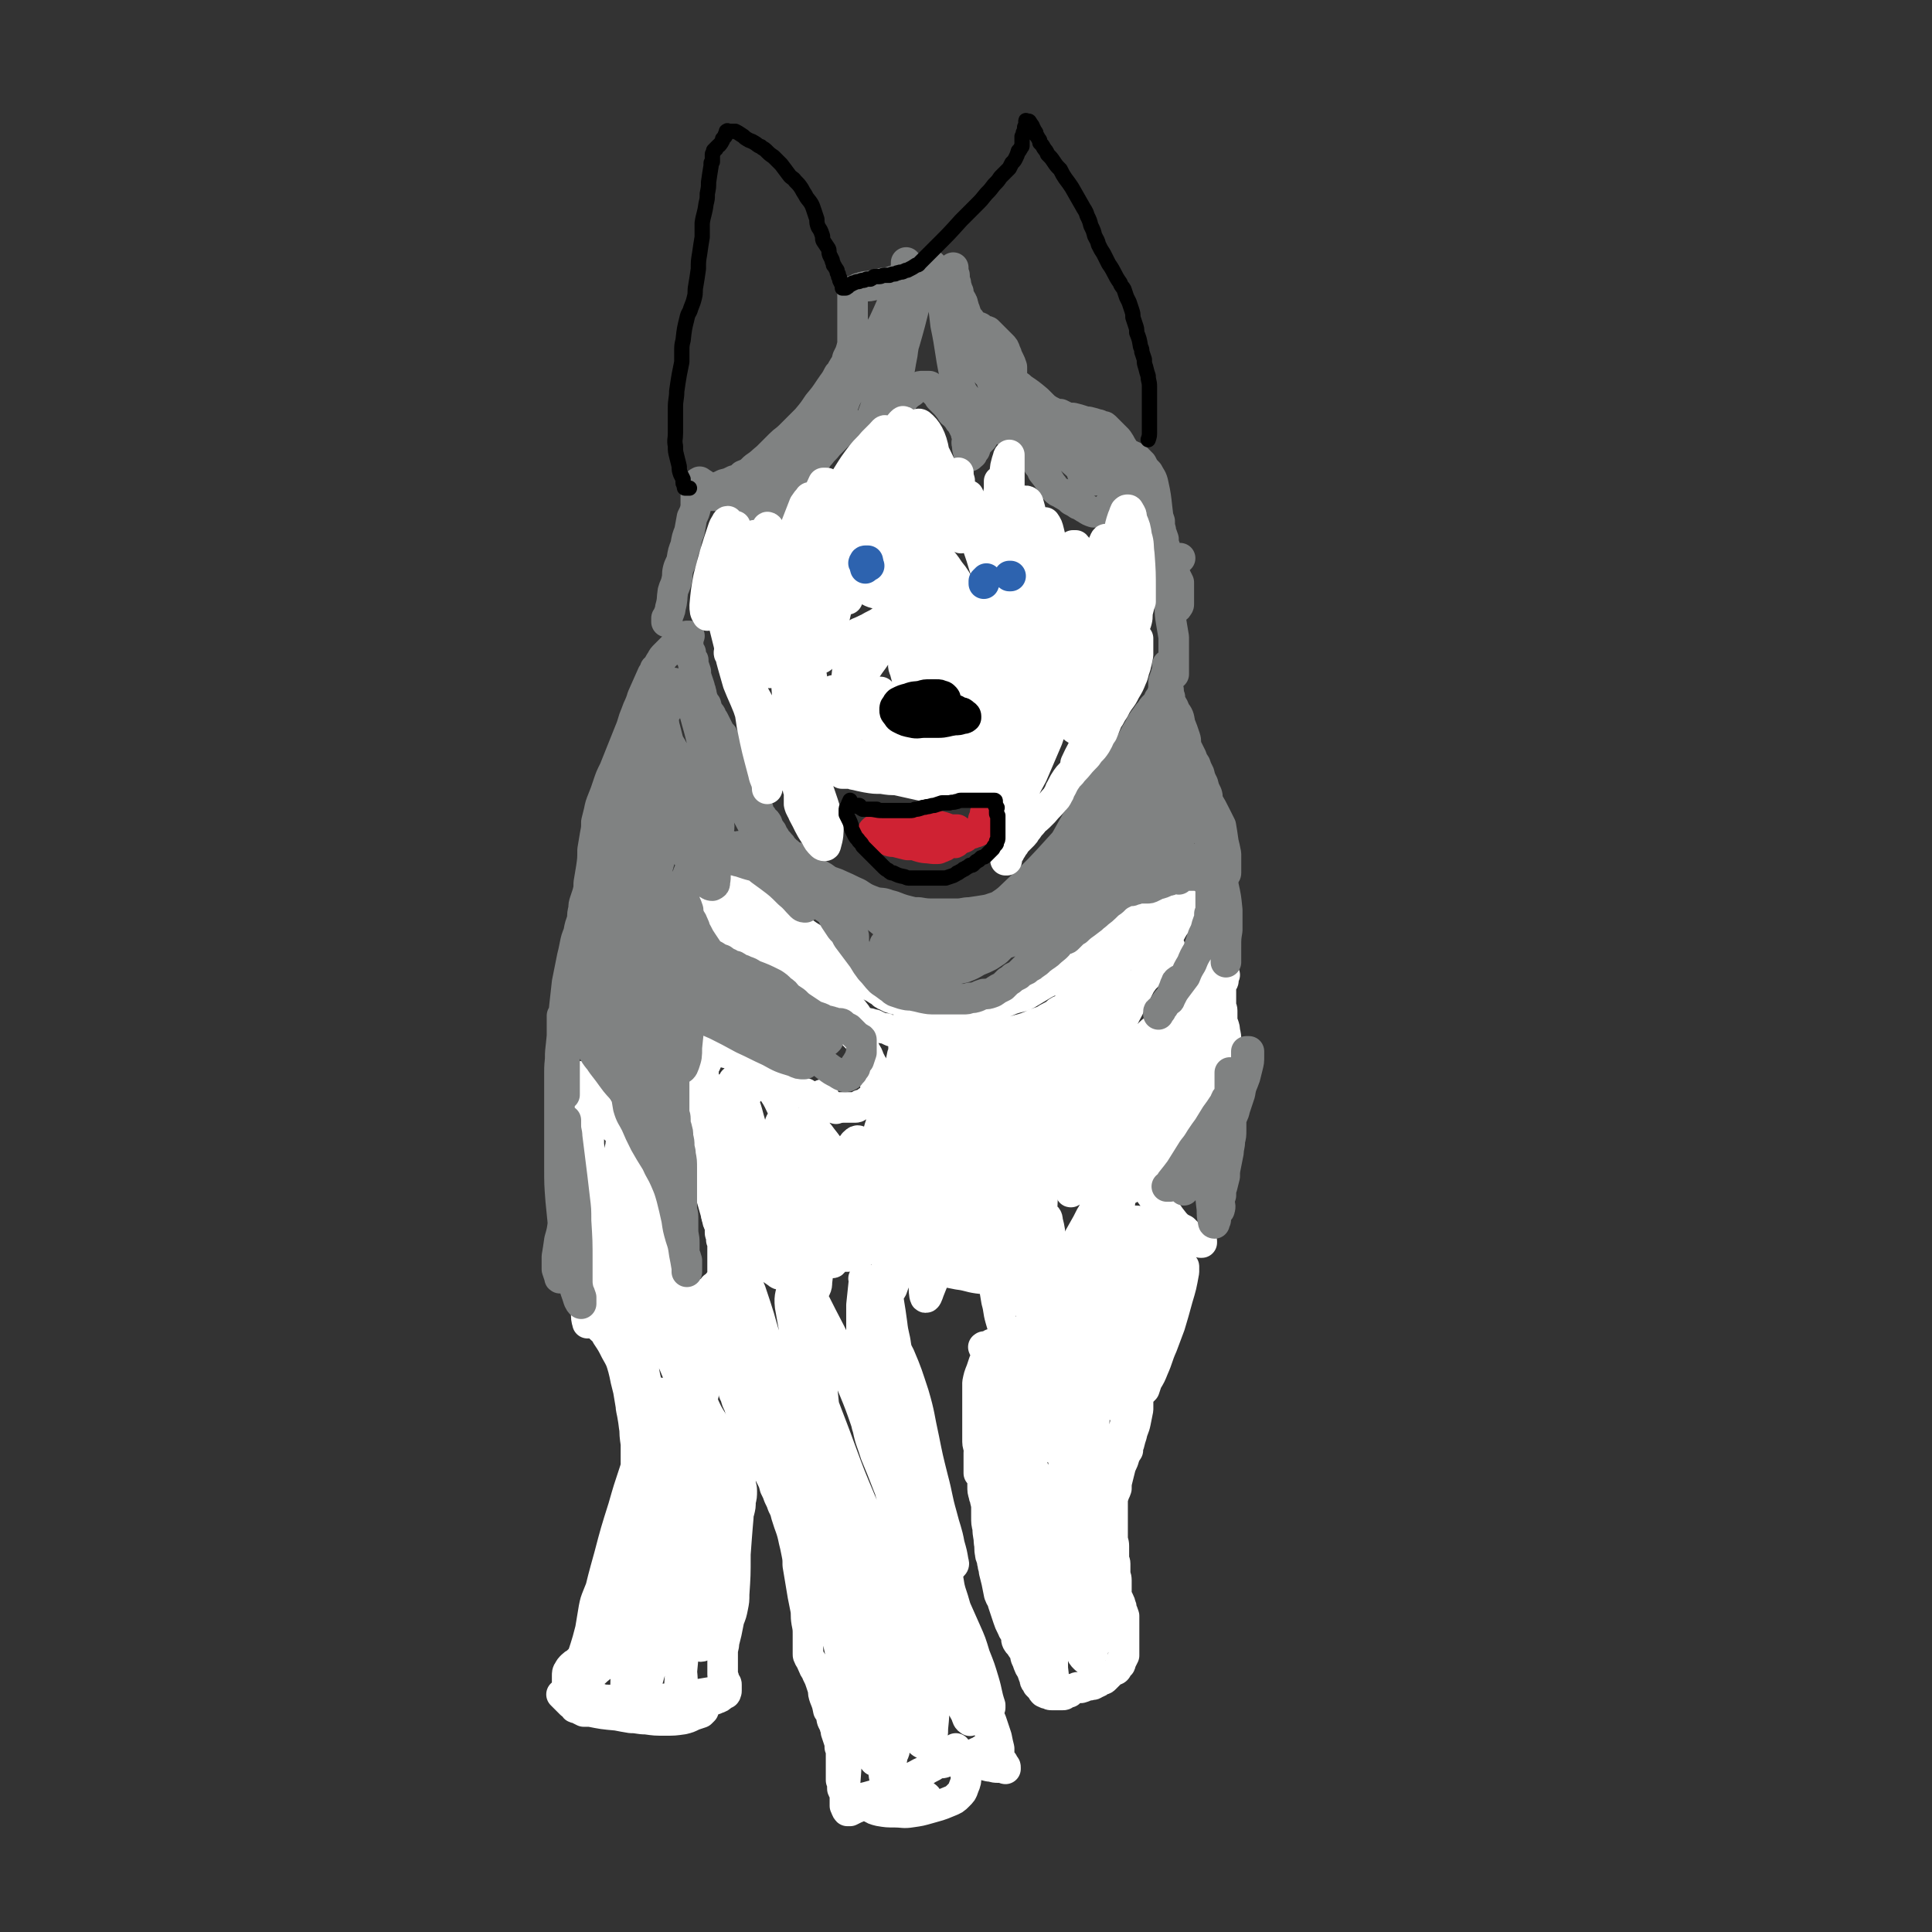
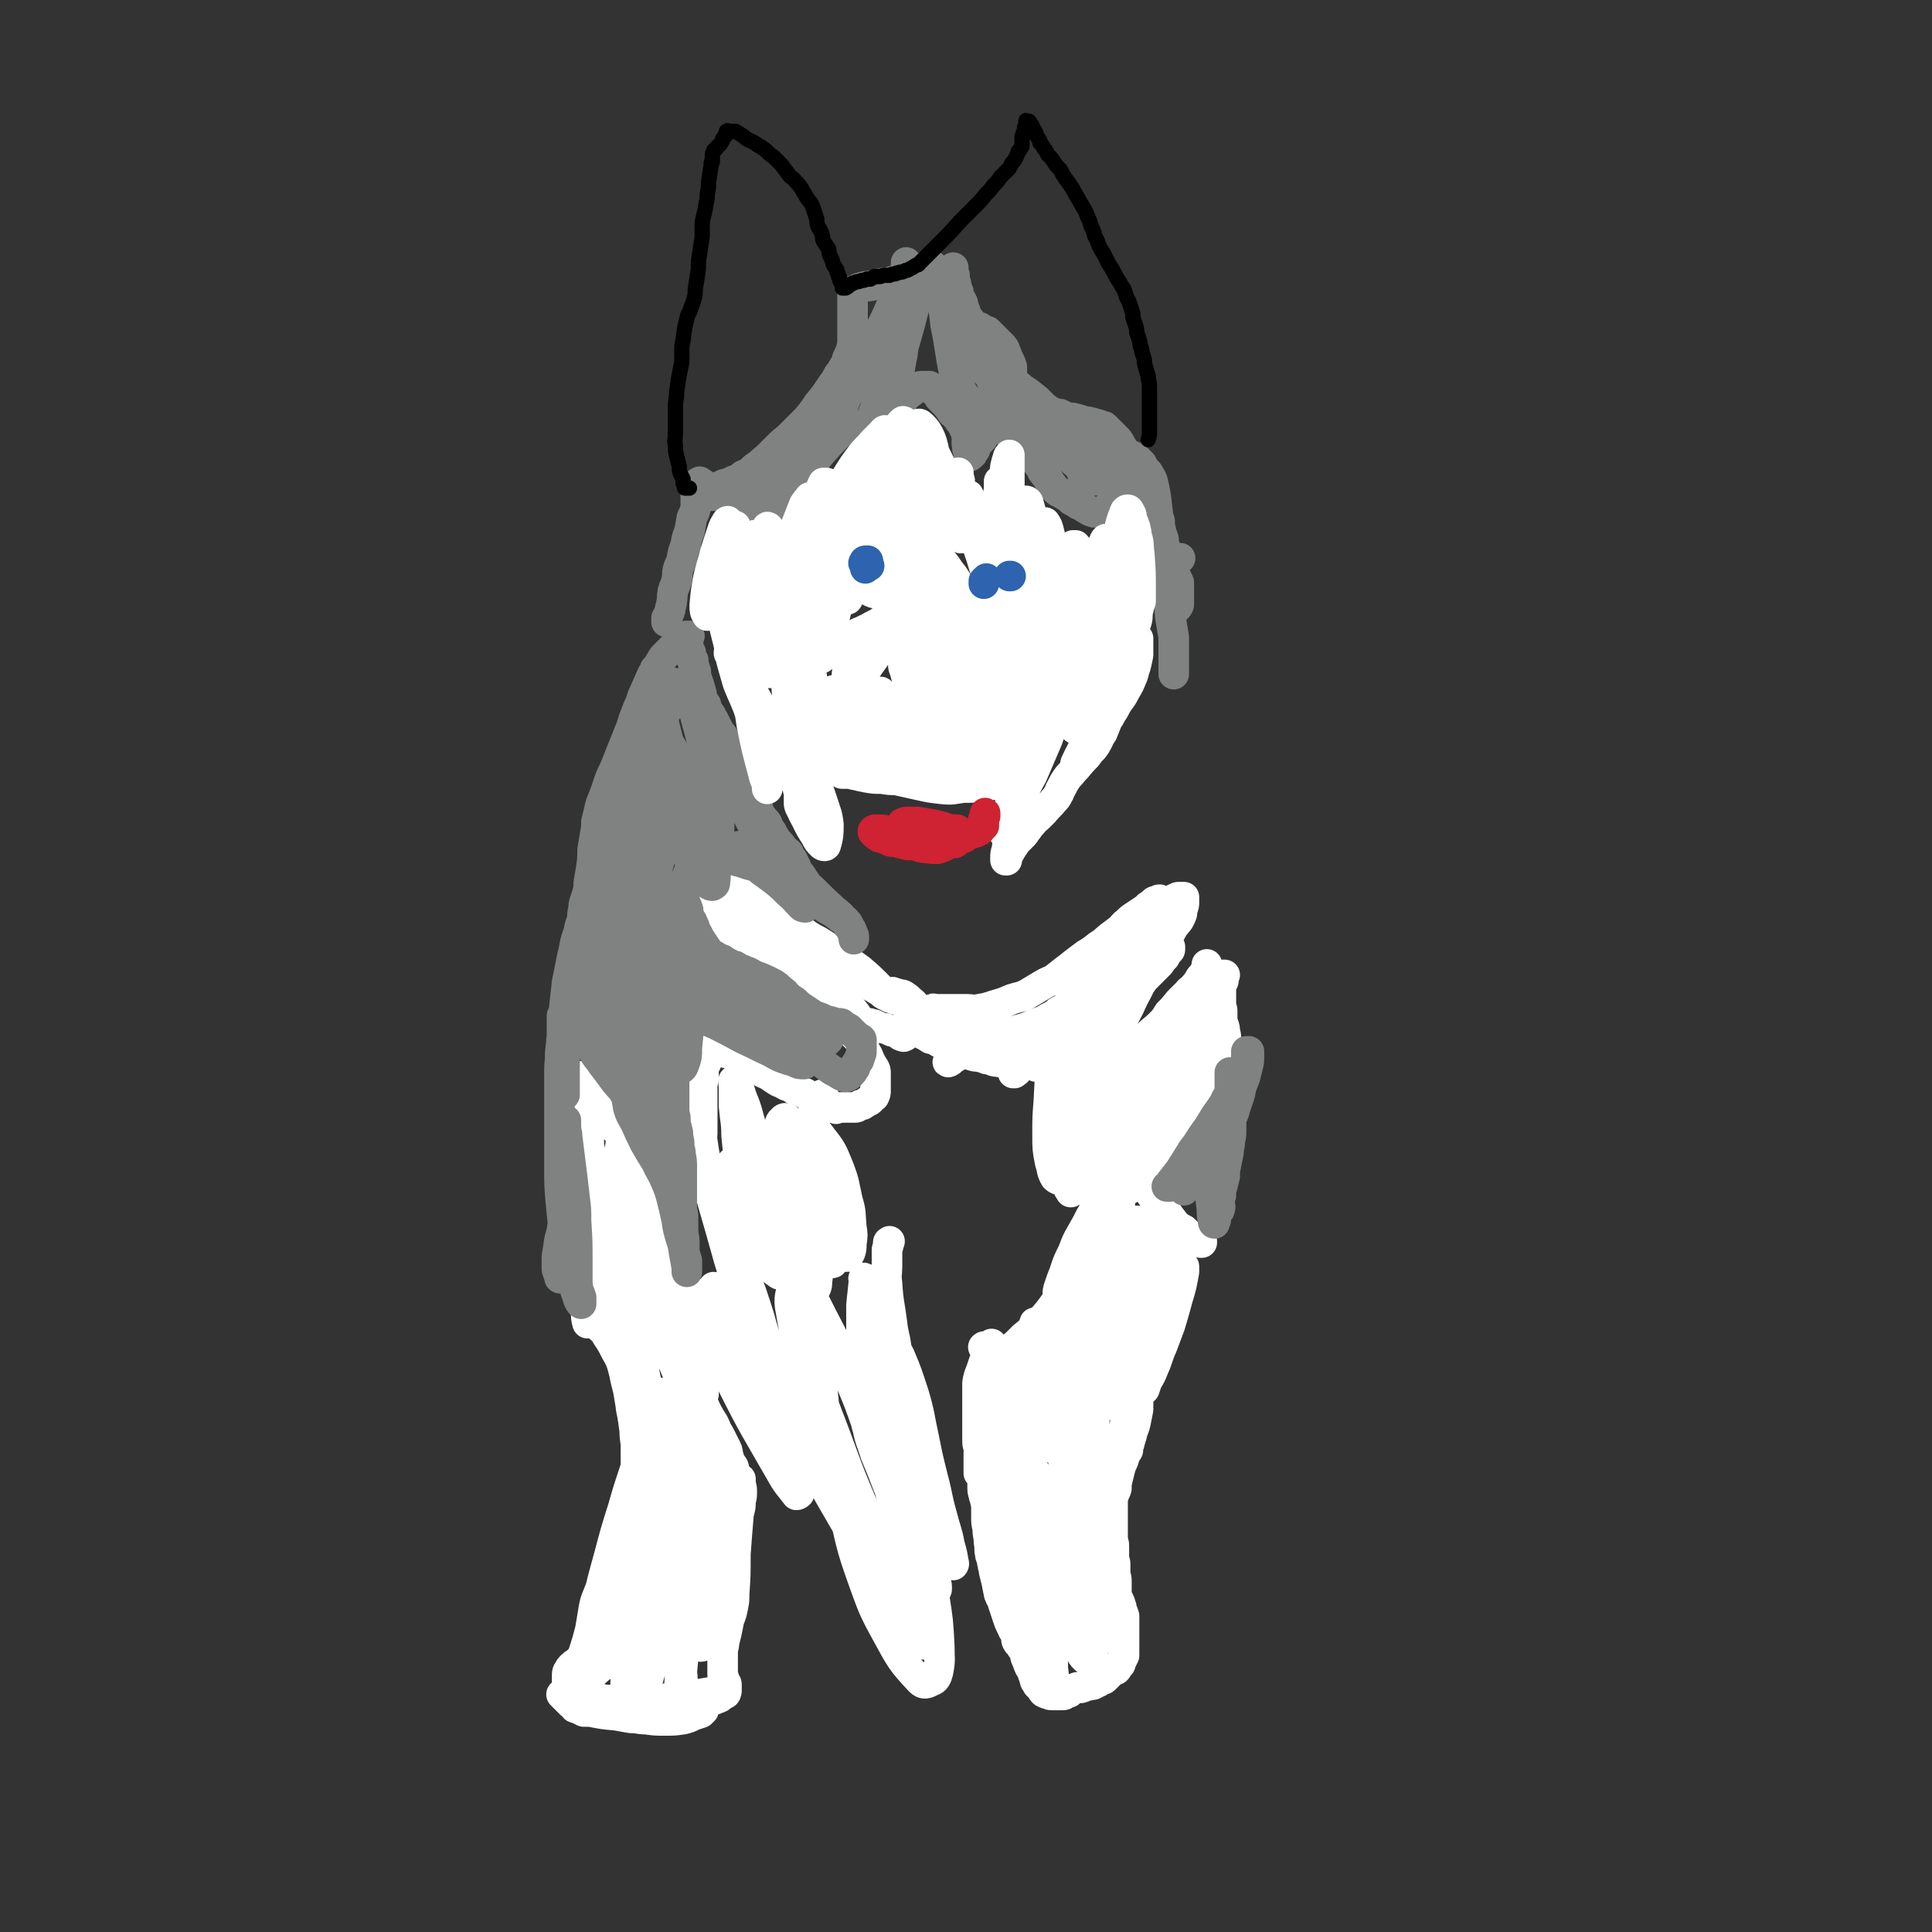
<svg xmlns="http://www.w3.org/2000/svg" viewBox="0 0 1516 1516" version="1.1">
  <rect x="0" y="0" width="1516" height="1516" fill="#333333" stroke="none" />
  <g fill="none" stroke="#FFFFFF" stroke-width="24" stroke-linecap="round" stroke-linejoin="round">
    <path d="M555,826c0,0 0,0 0,0 0,1 0,1 0,2 0,1 0,1 0,2 0,2 0,2 -1,4 0,1 -1,0 -2,1 0,1 0,1 0,2 0,1 0,1 0,2 0,1 0,1 0,3 0,1 0,2 0,3 0,4 -1,4 -1,7 0,5 0,5 0,10 0,6 0,6 0,11 0,4 0,4 0,8 0,2 0,2 0,4 0,2 0,2 0,4 0,1 0,1 0,1 0,1 -1,2 -2,1 0,0 0,-1 0,-2 -1,-4 -1,-4 -1,-7 0,-5 0,-5 0,-10 0,-7 0,-7 0,-14 0,-6 0,-6 0,-12 0,-4 0,-4 1,-8 0,-4 0,-4 1,-7 1,-2 1,-2 2,-5 0,-1 1,-1 1,-2 1,-2 1,-2 1,-4 0,0 0,0 0,-1 0,-1 0,-1 0,-2 0,0 0,-1 0,0 -1,0 -1,0 -2,1 -1,1 -1,0 -1,1 -1,2 -1,2 -2,5 -1,3 -1,3 -1,6 -2,5 -2,5 -3,11 -1,5 -1,5 -1,10 -1,6 -1,6 -1,12 0,6 0,6 0,12 0,5 0,5 0,11 0,4 0,4 0,8 0,3 0,3 0,5 0,1 0,1 0,3 0,0 0,1 0,1 0,0 0,0 0,-1 0,-2 1,-2 1,-5 0,-4 0,-4 0,-7 -1,-5 -1,-5 -2,-10 -1,-6 -1,-6 -1,-12 -1,-5 0,-5 0,-10 0,-5 -1,-5 0,-10 0,-5 1,-5 2,-10 1,-3 0,-3 1,-7 1,-2 2,-2 2,-4 0,-1 0,-1 0,-3 0,-1 0,-1 1,-2 0,-1 1,-1 1,-1 0,-1 0,-1 0,-2 0,-1 0,-1 0,-1 0,-1 0,0 1,0 0,0 1,0 1,0 1,0 1,0 2,1 0,0 1,0 1,0 3,1 2,1 5,2 2,1 3,0 5,1 3,2 3,2 6,4 4,1 4,1 7,3 3,2 3,2 7,4 3,2 3,1 6,3 4,2 4,2 7,4 3,2 3,2 6,3 3,2 3,2 6,4 3,2 3,2 6,3 3,2 3,2 7,3 2,2 2,2 5,3 3,1 3,1 6,2 2,2 2,2 4,3 3,2 3,2 6,3 3,1 3,1 6,2 2,1 2,1 5,2 2,1 1,1 3,2 " />
    <path d="M646,859c0,0 0,0 0,0 0,0 0,0 -1,0 -1,1 -1,1 -1,1 -1,1 -1,1 -2,2 -1,1 -1,0 -1,1 -1,1 0,1 0,2 0,1 0,1 0,1 0,1 0,2 0,2 0,0 1,0 2,0 1,0 1,0 2,0 2,0 2,1 5,1 2,0 2,0 5,0 2,0 2,0 5,0 2,0 2,0 4,0 2,0 2,0 4,0 2,0 2,0 3,0 2,0 2,-1 4,-2 2,0 2,0 3,-1 2,-1 2,-1 3,-2 1,0 1,0 2,-1 1,-1 1,-1 2,-2 0,-1 1,0 1,-1 1,-2 1,-2 1,-4 0,-1 0,-1 0,-3 0,-1 0,-1 0,-3 0,-1 0,-1 0,-3 0,-2 0,-2 0,-5 0,-2 0,-2 -1,-4 -2,-3 -2,-3 -4,-7 -1,-3 -1,-3 -3,-6 -1,-3 -1,-3 -3,-6 -2,-3 -2,-3 -5,-6 -2,-2 -2,-2 -4,-4 -3,-2 -2,-3 -5,-5 -4,-2 -4,-2 -7,-4 -5,-3 -4,-4 -9,-7 -4,-2 -4,-2 -9,-4 -4,-3 -4,-3 -8,-5 -4,-2 -4,-2 -8,-4 -4,-2 -4,-2 -7,-3 -4,-2 -4,-2 -8,-5 -4,-2 -4,-2 -7,-4 -4,-2 -4,-2 -7,-5 -4,-2 -4,-2 -8,-5 -3,-3 -3,-3 -6,-6 -3,-3 -3,-3 -6,-5 -3,-3 -3,-3 -6,-6 -3,-3 -3,-3 -6,-7 -2,-2 -2,-2 -4,-5 -2,-2 -1,-2 -3,-5 -1,-3 -2,-2 -2,-5 -1,-3 -1,-3 -1,-6 0,-2 0,-2 0,-4 0,-2 0,-2 0,-3 0,-2 0,-2 0,-3 0,-2 0,-2 0,-3 0,-1 1,-1 2,-2 0,-1 0,-1 1,-2 1,-1 1,-1 2,-2 2,-1 2,-1 4,-2 3,-1 3,-1 5,-2 2,0 2,0 4,0 2,0 2,0 4,1 2,0 2,0 5,1 2,1 2,1 4,2 2,1 2,1 4,3 3,2 3,2 6,4 4,3 3,4 7,7 5,4 5,4 11,8 6,5 6,5 12,10 5,4 5,4 10,8 6,5 6,5 11,10 6,4 5,5 11,9 5,4 5,4 11,8 4,3 4,3 9,6 5,3 5,3 9,6 4,2 4,2 7,4 2,1 2,1 4,3 1,0 1,1 2,1 1,0 1,0 2,0 0,0 -1,0 -2,-1 -3,-3 -3,-3 -6,-6 -7,-7 -7,-7 -14,-13 -8,-6 -8,-5 -15,-11 -7,-4 -7,-4 -14,-9 -6,-4 -6,-3 -12,-7 -6,-4 -6,-5 -12,-8 -5,-3 -5,-3 -10,-6 -5,-3 -5,-2 -10,-5 -4,-1 -4,-1 -8,-3 -2,0 -2,-1 -4,-1 -1,0 -2,-1 -3,0 -1,0 -1,1 -1,2 0,1 0,1 0,3 0,2 0,2 1,4 1,2 1,2 3,5 3,3 3,3 6,5 6,4 6,4 12,7 6,3 6,3 13,6 5,3 5,3 10,6 4,3 4,3 7,5 3,3 3,3 6,5 2,1 2,1 3,3 1,1 1,1 1,2 0,0 0,1 0,1 -1,1 -1,1 -2,1 -3,-1 -3,-1 -6,-2 -10,-4 -9,-4 -19,-7 -8,-3 -8,-2 -16,-5 -7,-2 -7,-2 -13,-4 -5,-1 -5,-1 -9,-1 -3,0 -3,0 -5,0 -2,0 -2,0 -4,0 -1,1 -1,1 -2,2 -1,1 -1,1 -1,1 0,2 0,3 0,5 0,0 1,0 1,1 0,1 0,2 0,2 0,-2 0,-3 0,-6 0,-6 0,-6 -1,-12 -1,-5 -1,-5 -3,-10 -1,-5 -1,-5 -2,-9 -1,-4 -1,-4 -2,-7 0,-2 -1,-2 -1,-5 0,-1 0,-1 0,-2 0,-1 0,-1 0,-1 0,0 0,1 0,1 0,2 0,2 0,3 0,1 -1,1 -1,3 -1,1 0,1 0,3 0,1 0,1 0,1 0,1 0,2 0,2 0,-3 0,-4 0,-7 0,-3 -1,-3 -1,-6 -1,-4 -1,-4 -1,-7 0,-1 0,-2 -1,-3 0,0 0,0 0,0 -1,-1 -1,0 -2,0 0,1 -1,0 -1,1 -1,2 -1,2 -2,3 -1,3 -2,2 -2,5 -2,3 -1,3 -2,6 0,2 0,2 0,5 0,2 0,2 0,4 0,2 0,2 0,3 0,2 1,2 1,3 0,1 0,1 0,1 1,1 1,1 2,0 1,-1 1,-1 1,-3 2,-3 2,-3 4,-7 1,-3 1,-4 3,-7 1,-3 2,-3 4,-6 2,-3 2,-3 5,-6 0,-1 0,-1 1,-1 1,-1 1,-1 3,-1 0,-1 1,0 1,0 1,1 1,1 2,2 0,1 1,1 1,2 1,4 1,4 2,8 1,4 1,4 2,9 1,3 1,3 2,7 0,3 0,3 1,6 1,2 1,2 2,3 0,1 0,2 1,2 1,1 1,1 2,1 1,0 1,0 3,-1 1,-1 1,-2 2,-3 2,-2 2,-2 4,-4 1,-1 1,-1 3,-2 0,0 1,0 1,0 2,1 2,1 3,2 1,1 1,1 2,2 3,5 3,5 5,10 2,5 2,5 5,11 1,3 1,3 3,6 2,3 2,2 4,5 2,2 2,2 4,4 2,2 2,2 5,3 2,1 2,0 4,1 4,1 3,2 7,3 3,2 3,1 6,3 2,2 2,3 5,5 3,2 3,2 6,4 2,3 2,3 4,5 2,2 3,2 5,5 1,1 1,2 3,4 1,1 1,2 3,3 2,1 2,0 4,1 3,0 3,1 5,1 2,1 2,1 4,2 3,1 3,1 5,1 2,1 2,1 4,2 2,1 2,0 4,1 2,1 2,1 3,2 1,1 1,1 3,1 0,1 0,0 1,0 0,0 0,0 0,0 0,-1 0,-1 0,-2 0,-2 1,-2 1,-4 0,-1 0,-1 0,-3 0,0 0,-1 0,-1 0,0 0,1 1,1 1,1 1,1 2,2 2,1 2,1 3,2 3,2 3,2 6,3 4,2 4,2 7,4 4,1 4,1 7,3 4,1 4,1 7,3 3,1 3,1 6,3 3,1 3,0 6,1 3,1 3,2 6,3 3,1 3,1 6,1 3,1 3,1 6,1 1,0 1,0 3,0 1,0 1,0 3,0 1,0 1,0 3,0 0,0 0,0 1,0 1,0 1,0 2,0 0,0 -1,0 -1,0 0,0 0,0 -1,0 0,0 0,0 -1,0 -2,0 -2,0 -3,-1 -2,0 -2,0 -4,-1 -4,-2 -4,-2 -8,-3 -4,-2 -5,-2 -9,-3 -5,-2 -5,-2 -10,-5 -5,-3 -6,-3 -11,-7 -5,-5 -5,-5 -9,-10 -4,-4 -4,-4 -8,-8 -4,-4 -3,-4 -7,-7 -2,-2 -2,-2 -5,-4 -2,-1 -2,0 -4,-1 -2,0 -2,-1 -4,-1 -1,-1 -1,0 -3,0 -1,0 -1,0 -1,0 -1,1 -1,1 -1,2 0,1 1,1 1,1 3,2 3,1 5,2 3,1 3,0 6,1 3,1 3,1 6,3 4,2 3,3 7,4 7,3 7,3 14,5 6,2 6,2 12,5 5,2 5,2 10,4 5,3 5,3 10,6 5,2 5,2 11,4 4,2 3,3 7,5 4,2 4,2 8,4 3,2 2,3 5,5 4,2 4,2 7,3 3,2 3,2 6,3 2,1 2,1 3,1 2,0 2,1 4,1 1,0 1,0 3,0 0,0 0,0 1,0 1,0 1,0 1,0 1,0 2,0 2,0 -1,0 -1,0 -2,0 -1,0 -1,0 -1,0 -1,0 -1,0 -2,-1 -1,-1 -2,0 -3,-1 -2,-2 -1,-2 -3,-3 -1,-1 -2,-1 -3,-1 -1,-1 -2,-1 -3,-2 -3,-2 -3,-2 -6,-4 -3,-2 -3,-1 -7,-3 -5,-2 -5,-2 -10,-5 -5,-2 -5,-2 -10,-4 -5,-2 -5,-3 -10,-5 -4,-2 -4,-2 -8,-3 -4,-2 -4,-2 -8,-3 -2,-2 -2,-2 -5,-4 -4,-2 -4,-1 -7,-3 -2,-1 -2,-1 -3,-2 -1,-1 -1,-1 -1,-1 -1,-1 -2,-1 -1,-1 0,-1 1,0 3,0 3,0 3,0 6,0 3,0 3,0 6,0 3,0 3,0 6,0 3,0 3,0 6,0 4,0 4,1 9,0 6,-1 6,-1 12,-3 7,-2 7,-2 14,-5 6,-2 6,-1 12,-4 5,-3 5,-3 10,-6 5,-3 5,-3 10,-5 4,-3 4,-3 9,-7 4,-3 4,-3 9,-7 4,-3 4,-3 8,-6 5,-3 5,-3 10,-7 5,-3 4,-3 9,-7 4,-3 4,-3 8,-6 3,-3 2,-3 5,-5 3,-3 3,-3 6,-5 3,-2 3,-2 6,-4 3,-2 3,-2 5,-4 2,-1 2,-1 4,-3 1,-1 1,-1 3,-1 1,-1 1,-1 2,-1 0,0 0,0 0,0 0,0 0,0 0,0 0,1 0,1 0,1 -1,2 -1,2 -3,4 -3,4 -3,4 -7,8 -4,5 -4,5 -9,10 -7,7 -7,7 -13,14 -6,7 -6,7 -12,14 -6,7 -6,7 -12,14 -8,8 -8,8 -15,16 -6,7 -6,7 -12,14 -6,7 -6,7 -12,14 -4,5 -4,5 -9,10 -3,4 -3,4 -6,8 -2,3 -2,3 -3,5 -2,2 -2,2 -2,4 0,0 0,0 0,0 1,0 1,0 1,0 3,-2 2,-2 4,-4 3,-3 4,-3 7,-5 3,-4 3,-4 6,-7 5,-6 5,-6 9,-11 7,-7 7,-7 13,-14 7,-7 6,-7 13,-14 6,-7 6,-6 12,-13 5,-6 5,-6 11,-12 5,-6 5,-6 10,-12 5,-6 5,-6 9,-11 5,-6 5,-6 10,-12 4,-5 4,-5 8,-9 3,-4 3,-4 7,-7 2,-2 2,-1 4,-3 2,-2 2,-2 3,-3 2,-1 2,-1 3,-1 1,0 1,0 2,0 1,0 1,0 2,0 0,0 0,1 0,1 0,1 0,1 0,2 0,1 0,1 0,1 0,2 0,2 -1,5 -1,2 0,3 -1,5 -2,5 -3,5 -6,9 -3,5 -3,6 -6,11 -3,6 -4,6 -8,13 -3,7 -3,7 -7,14 -5,7 -5,7 -10,15 -4,6 -4,5 -8,11 -4,6 -4,7 -8,13 -3,5 -3,5 -6,10 -3,4 -3,4 -5,8 -2,3 -2,3 -4,7 0,1 0,1 -1,3 0,1 0,1 0,2 0,0 0,0 1,-1 1,-1 1,-1 2,-2 3,-3 4,-3 6,-6 4,-6 4,-7 7,-13 5,-8 5,-8 9,-16 5,-9 4,-9 9,-18 4,-8 4,-8 9,-16 5,-8 5,-8 11,-15 1,-2 1,-1 3,-3 0,0 0,-1 1,-1 1,0 1,0 2,0 0,0 0,0 0,1 0,0 0,0 0,1 0,1 -1,1 -1,1 -2,3 -2,3 -3,5 -2,2 -2,2 -4,5 -2,2 -2,2 -4,4 -2,2 -2,2 -5,5 -2,2 -2,2 -4,4 -4,3 -4,3 -8,6 -4,2 -4,2 -8,4 -4,3 -4,3 -8,6 -4,2 -4,2 -8,5 -5,3 -5,3 -9,6 -6,3 -6,3 -11,7 -6,4 -5,4 -10,8 -5,3 -6,3 -11,6 -6,4 -6,4 -12,8 -5,3 -5,4 -11,6 -5,2 -6,1 -11,2 -4,0 -4,1 -7,0 -4,0 -4,-1 -7,-2 -1,0 -1,0 -2,0 -1,-1 -2,-1 -2,-2 0,-1 0,-1 0,-2 2,-3 2,-3 5,-5 7,-4 7,-3 15,-7 8,-5 8,-5 16,-9 5,-3 5,-3 11,-5 3,-2 3,-2 7,-4 2,-1 2,-1 4,-3 1,0 1,-1 2,-1 1,0 1,0 2,0 0,0 0,0 0,0 0,0 0,0 -1,1 -2,1 -1,1 -4,2 -9,5 -9,5 -18,8 -9,4 -9,3 -18,6 -7,2 -8,2 -14,4 -7,3 -7,4 -14,7 -5,3 -5,3 -10,5 -4,3 -4,3 -8,5 -1,1 0,1 -2,2 0,0 -2,1 -1,0 2,-7 2,-8 6,-15 5,-7 6,-7 12,-13 " />
    <path d="M900,816c0,0 0,0 0,0 -1,0 -1,0 -1,0 -1,0 -1,1 -2,1 -1,1 -1,1 -2,1 0,0 0,0 -1,0 -1,0 -1,0 -1,0 0,0 0,0 0,0 1,-1 1,-1 2,-1 3,-2 3,-2 6,-5 4,-4 5,-4 9,-8 4,-4 4,-4 7,-9 4,-4 4,-4 8,-9 3,-3 3,-3 7,-7 2,-3 3,-2 5,-5 3,-3 3,-4 5,-7 2,-2 2,-2 4,-5 1,-1 1,-1 1,-3 1,0 0,0 0,-1 0,-1 0,-2 0,-1 0,0 0,1 0,2 0,1 0,1 -1,2 0,2 0,2 -1,3 -2,4 -2,4 -5,8 -3,7 -3,7 -6,13 -3,6 -3,6 -6,11 -2,5 -2,5 -5,10 -2,6 -3,6 -5,12 -2,4 -2,4 -4,8 0,2 0,2 -1,5 0,1 0,1 0,3 0,0 0,1 0,1 0,-1 0,-1 0,-2 2,-5 2,-5 5,-10 3,-7 2,-7 6,-14 3,-6 3,-6 6,-11 5,-6 5,-6 10,-12 3,-5 3,-5 7,-10 3,-3 3,-3 6,-6 2,-2 2,-2 3,-3 1,-1 1,-1 2,-1 0,-1 0,-1 1,-1 1,0 1,0 2,0 0,0 -1,0 -1,1 0,1 0,1 0,2 0,0 0,0 0,1 0,1 0,1 -1,2 -1,0 -1,0 -1,1 0,1 0,1 0,2 0,2 0,2 0,4 0,2 0,2 0,5 0,3 0,3 0,6 0,2 1,2 1,4 0,3 0,3 0,6 0,3 0,3 1,5 1,3 1,3 1,5 1,4 1,4 1,8 0,4 1,4 0,8 -1,4 -1,4 -3,7 -1,4 -1,5 -3,9 -2,3 -2,3 -5,7 -4,5 -4,5 -7,11 -4,6 -3,6 -7,12 -3,5 -3,5 -6,9 -3,4 -3,4 -5,8 -2,3 -3,3 -5,6 -2,4 -2,4 -4,7 -3,4 -3,4 -5,8 -2,4 -2,4 -4,8 -2,2 -2,2 -3,4 -1,2 -1,2 -2,3 -1,1 -1,1 -2,2 0,0 0,1 0,1 0,1 0,2 0,2 0,-1 0,-1 0,-2 2,-9 3,-9 5,-17 3,-9 2,-10 5,-18 3,-11 4,-11 8,-22 4,-8 3,-8 6,-16 3,-7 2,-7 6,-12 2,-5 3,-4 6,-8 0,-1 0,-1 1,-2 1,-1 1,-2 2,-1 0,0 0,1 -1,3 -2,5 -2,5 -4,11 -6,12 -6,12 -12,25 -5,9 -5,9 -10,18 -5,10 -5,11 -11,21 -4,7 -4,6 -8,13 -3,5 -3,5 -6,9 0,1 -1,1 -2,2 0,0 -1,0 -1,-1 2,-13 2,-13 7,-26 4,-13 5,-12 10,-25 6,-14 6,-14 12,-29 4,-9 4,-9 9,-19 1,-3 1,-4 4,-7 0,-1 0,-2 1,-2 1,0 1,0 1,1 0,6 1,6 0,12 -3,16 -4,16 -9,31 -4,10 -5,10 -9,20 -5,14 -4,14 -10,27 -3,7 -3,8 -7,13 -1,2 -2,2 -3,1 -2,-1 -3,-1 -3,-3 1,-18 1,-19 4,-37 3,-17 4,-17 10,-34 3,-12 4,-12 8,-24 3,-7 3,-8 5,-15 1,-3 2,-4 2,-5 0,-1 0,1 0,2 -2,10 -1,10 -3,20 -4,19 -4,19 -10,38 -4,13 -5,13 -10,25 -5,12 -5,12 -11,23 -2,5 -2,5 -6,10 -1,1 -2,2 -3,2 -1,-1 -1,-3 -2,-6 -1,-13 -1,-13 0,-26 1,-15 2,-15 4,-31 2,-13 2,-13 4,-25 2,-11 2,-11 5,-22 1,-3 1,-4 2,-7 0,0 0,1 0,1 0,5 0,5 -1,10 -2,14 -2,14 -4,28 -3,14 -3,14 -6,28 -2,11 -3,11 -6,23 -1,6 -1,6 -3,13 -1,2 0,3 -2,5 0,0 -1,1 -1,0 -1,-10 -1,-11 -1,-22 0,-12 0,-12 1,-24 1,-13 1,-13 3,-26 1,-7 2,-7 3,-15 1,-2 1,-2 1,-4 0,0 0,1 0,1 -2,8 -2,8 -3,16 -3,17 -1,17 -5,33 -3,13 -5,13 -10,25 -4,10 -3,11 -8,20 -1,4 -2,4 -4,8 0,1 -1,2 -1,1 -3,-4 -3,-6 -4,-12 -2,-15 -1,-15 -1,-31 -1,-17 -1,-17 -1,-34 0,-15 0,-15 0,-30 0,-10 1,-10 1,-20 0,-3 0,-3 0,-5 0,-1 -1,-1 -1,-1 -2,3 -2,4 -3,8 -3,12 -3,12 -5,25 -3,14 -2,15 -3,29 -1,13 -1,13 -1,27 0,10 0,11 2,21 2,6 1,7 4,12 2,2 4,2 7,2 5,-1 5,-2 11,-5 " />
    <path d="M945,835c0,0 0,0 0,0 -1,1 -1,1 -1,1 -1,1 -1,2 -2,3 0,0 -1,2 -1,1 -1,-1 0,-2 0,-4 1,-7 1,-7 2,-14 2,-8 2,-8 4,-16 2,-5 2,-5 3,-11 2,-4 2,-4 3,-7 0,-2 0,-2 1,-3 1,-1 1,-1 2,-1 1,0 1,1 1,2 0,2 0,2 0,5 0,4 0,5 -1,9 -1,4 -1,4 -3,8 -1,3 -1,3 -3,5 -1,3 -2,3 -3,5 -1,1 -1,1 -2,3 0,0 0,1 -1,1 0,0 -1,0 -1,-1 0,-1 0,-1 0,-3 1,-4 1,-4 2,-8 1,-4 1,-4 2,-8 1,-3 1,-3 3,-7 0,-1 0,-1 1,-3 0,-1 0,-1 0,-1 0,0 0,0 0,0 0,1 0,1 0,3 -1,3 -1,3 -2,6 -3,6 -3,6 -6,12 -2,4 -2,5 -4,9 -2,3 -2,3 -4,6 -1,1 -1,1 -3,3 -1,1 -1,0 -3,1 -2,1 -2,1 -4,1 -3,1 -3,0 -5,0 -3,0 -3,0 -7,-1 -3,0 -3,-1 -7,-2 -5,-2 -5,-2 -10,-5 -5,-2 -5,-2 -10,-4 -5,-2 -5,-2 -11,-3 -4,0 -4,-1 -9,0 -5,1 -5,2 -10,4 -5,3 -5,3 -9,8 -4,5 -5,5 -8,11 -4,8 -4,9 -7,17 -2,9 -2,10 -3,19 0,8 0,8 0,16 0,7 0,7 1,14 0,3 0,3 1,7 0,0 0,1 1,1 2,-3 3,-3 5,-7 5,-11 4,-11 8,-21 4,-9 4,-9 7,-18 2,-7 2,-7 4,-13 1,-3 1,-4 2,-5 1,-1 2,-1 2,0 2,5 2,6 3,12 1,13 1,13 1,26 0,19 0,19 -2,38 -2,19 -3,19 -6,38 -3,22 -3,22 -7,44 -4,23 -4,23 -9,46 0,1 0,4 0,3 1,-3 1,-6 2,-12 3,-12 3,-12 7,-25 3,-11 3,-11 6,-22 3,-8 3,-8 6,-16 1,-4 1,-4 3,-8 1,-2 2,-2 3,-3 1,-1 1,-1 2,-1 1,1 1,2 1,4 0,4 -1,4 -2,8 0,1 0,0 0,1 " />
    <path d="M943,974c0,0 0,0 0,0 0,1 0,1 0,1 0,0 0,0 0,0 0,0 0,0 0,0 0,0 0,0 0,0 0,0 -1,0 -1,0 -1,-1 -1,-1 -1,-1 -3,-2 -3,-2 -6,-4 -3,-2 -3,-2 -6,-5 -4,-2 -4,-2 -7,-5 -4,-5 -4,-5 -8,-11 -3,-4 -2,-5 -5,-10 -3,-3 -3,-3 -6,-7 -2,-2 -2,-2 -5,-5 -2,-1 -2,-1 -3,-2 -1,0 -1,0 -2,0 -1,0 -1,0 -1,0 0,0 0,0 0,0 0,0 0,0 1,1 1,1 1,1 3,3 3,4 4,3 7,8 3,4 3,4 6,9 2,4 2,4 5,9 2,4 2,4 4,8 1,3 1,3 2,7 0,3 0,3 0,6 0,3 0,3 0,6 0,2 0,2 -1,4 0,1 -1,2 -1,2 0,0 0,-1 0,-2 0,-3 0,-3 1,-7 0,-1 0,-2 1,-3 1,-1 1,-2 2,-1 0,0 0,0 0,1 1,5 1,5 2,10 0,8 0,8 0,17 -1,7 -1,7 -3,14 -1,6 -1,6 -3,12 -1,3 -1,3 -2,5 0,1 0,2 0,2 0,0 0,0 0,-1 1,-4 1,-4 2,-8 1,-6 1,-6 3,-12 1,-6 1,-6 3,-11 2,-4 2,-4 4,-8 1,-1 1,-3 1,-2 0,0 0,2 0,4 -2,11 -2,11 -5,21 -3,11 -3,11 -6,21 -3,8 -3,8 -6,16 -4,9 -3,9 -7,18 -2,5 -2,5 -5,10 -1,3 -1,3 -2,6 -1,1 -1,1 -2,2 -1,1 -1,1 -2,1 0,0 -1,0 -1,0 -1,1 0,1 0,2 0,2 0,2 0,4 0,3 0,3 0,7 -1,5 -1,5 -2,10 -1,5 -2,5 -3,10 -1,3 -1,3 -2,7 -1,2 -1,2 -1,5 -2,3 -2,3 -3,6 -1,4 -2,4 -3,8 -1,4 -1,4 -2,8 -1,4 -1,4 -1,8 -1,3 -1,2 -2,5 -1,3 -1,3 -1,5 0,2 0,2 0,4 0,4 0,4 0,9 0,3 0,3 0,7 0,4 0,4 0,8 0,4 1,4 1,7 0,3 0,3 0,5 0,3 0,3 0,5 0,2 1,2 1,4 0,4 0,4 0,7 0,3 1,3 1,6 0,3 0,3 0,5 0,2 0,2 0,4 0,1 0,1 0,3 1,2 1,2 2,4 1,2 1,2 1,3 1,2 1,2 1,4 1,2 1,2 2,5 0,2 0,2 0,4 0,3 0,3 0,6 0,3 0,3 0,5 0,3 0,3 0,5 0,2 0,2 0,3 0,2 0,2 0,3 0,0 0,0 0,1 0,1 0,1 0,2 0,1 0,1 0,2 -1,2 -1,2 -2,4 -1,1 0,1 -1,3 -1,0 -1,0 -2,1 -1,1 0,2 -1,3 -1,1 -2,0 -3,1 -1,1 -1,1 -3,3 -1,1 -1,1 -3,3 -1,1 -1,1 -3,1 -2,2 -2,2 -5,3 -1,1 -1,1 -3,1 -2,1 -2,0 -4,1 -2,0 -1,1 -3,1 -1,1 -2,0 -3,0 -1,0 -1,0 -3,1 -1,0 -1,0 -2,1 -1,1 -1,1 -2,2 -1,0 -1,0 -2,0 -1,0 -1,0 -2,1 0,1 0,1 -1,1 -1,0 -1,0 -2,0 0,0 0,0 -1,0 -1,0 -1,0 -2,0 -2,0 -2,0 -4,0 -1,0 -1,0 -3,-1 -1,0 -1,0 -3,-1 -1,-1 -1,-1 -2,-3 -1,-1 -1,-1 -3,-3 0,-1 0,-1 -1,-2 -1,-1 -1,-1 -1,-3 -1,-2 -1,-2 -2,-5 -1,-3 -2,-3 -3,-6 -1,-3 -1,-3 -2,-5 -1,-3 0,-3 -1,-5 -1,-2 -2,-2 -3,-4 -1,-2 -2,-2 -3,-4 -1,-2 0,-3 -1,-5 -1,-3 -2,-3 -3,-6 -2,-4 -2,-4 -3,-7 -1,-3 -1,-3 -2,-6 -1,-3 -1,-3 -2,-6 -1,-4 -2,-4 -3,-7 -1,-5 -1,-5 -2,-10 -1,-4 -1,-4 -2,-8 0,-3 -1,-3 -1,-6 -1,-2 0,-2 -1,-4 0,-2 -1,-1 -1,-4 -1,-4 0,-4 -1,-9 0,-5 -1,-5 -1,-11 -1,-4 -1,-4 -1,-9 0,-3 0,-3 0,-6 0,-3 0,-3 -1,-7 0,-2 -1,-2 -1,-4 -1,-3 -1,-3 -1,-7 0,-3 0,-3 0,-7 -1,-3 -1,-3 -1,-5 0,-3 -1,-3 -1,-5 0,-3 0,-3 0,-6 0,-3 -1,-3 -1,-7 -1,-3 -1,-3 -1,-7 0,-4 0,-4 0,-8 0,-4 0,-4 0,-8 0,-3 0,-3 0,-6 0,-4 0,-4 0,-8 0,-3 0,-3 0,-7 0,-3 0,-3 0,-7 1,-5 1,-5 3,-10 1,-3 1,-3 2,-6 2,-3 2,-3 3,-6 1,-2 1,-2 2,-4 0,-1 1,-1 1,-2 0,-1 0,-1 0,-2 0,0 0,-1 0,0 0,0 0,1 0,2 0,0 0,0 0,1 0,1 0,1 0,1 0,2 0,2 0,4 0,2 0,2 1,4 0,3 0,3 1,6 1,3 1,3 2,5 0,2 0,2 1,4 1,2 1,2 1,4 0,2 0,2 0,3 0,1 0,1 0,2 0,1 1,0 1,1 0,1 0,1 0,2 0,0 0,1 0,1 0,-1 0,-2 0,-3 0,-2 0,-2 0,-4 -1,-3 -2,-3 -3,-7 -1,-5 -1,-5 -3,-9 -1,-4 -1,-4 -3,-8 -1,-2 -1,-2 -2,-4 -1,-2 -1,-2 -1,-3 -1,0 -1,-1 -1,0 -1,0 0,0 0,1 1,1 1,0 2,1 1,1 0,1 1,1 2,1 2,1 3,1 2,0 2,0 4,0 2,0 2,0 4,0 3,0 3,0 5,-1 3,-2 3,-3 6,-5 3,-3 3,-3 6,-6 5,-4 5,-4 10,-9 5,-5 5,-5 10,-11 6,-8 6,-8 11,-16 4,-7 4,-7 8,-15 3,-5 3,-5 5,-10 2,-5 2,-5 4,-10 3,-5 3,-5 5,-10 2,-3 2,-3 3,-7 1,-4 1,-4 2,-8 0,-2 1,-2 1,-3 0,-2 0,-2 0,-3 0,-1 0,-2 0,-1 0,0 0,0 -1,1 -2,3 -2,3 -5,7 -3,6 -3,6 -7,13 -4,7 -4,7 -7,15 -4,8 -4,8 -7,17 -2,5 -2,5 -4,11 -1,3 -1,3 -1,7 0,1 0,2 0,3 0,1 0,2 0,1 1,-1 1,-3 3,-5 8,-16 8,-16 16,-31 7,-13 7,-13 13,-25 5,-9 5,-9 10,-18 2,-3 2,-3 5,-7 1,-1 1,0 2,-1 0,0 0,0 0,0 0,3 0,4 0,7 -1,10 -1,10 -3,19 -2,13 -2,13 -5,26 -3,12 -3,11 -6,23 -2,11 -2,11 -3,21 -1,4 -1,4 -2,9 0,2 0,2 0,4 0,0 0,0 0,0 1,-6 1,-6 3,-13 3,-12 3,-12 7,-24 3,-12 2,-12 6,-23 2,-7 3,-7 6,-14 2,-4 2,-5 5,-9 1,-1 2,-2 4,-2 2,0 3,0 4,1 3,3 3,4 4,8 3,12 3,12 4,25 1,8 1,8 0,16 -1,10 -1,10 -3,20 -1,4 -1,4 -3,8 -1,3 0,4 -1,5 -1,1 -2,0 -2,-1 -1,-8 -2,-8 -1,-16 0,-11 2,-11 4,-22 2,-9 2,-9 4,-18 1,-5 1,-5 3,-9 1,-1 1,-2 2,-3 0,0 0,1 0,1 1,9 2,9 1,18 -1,13 -1,13 -4,25 -2,13 -1,13 -5,26 -2,8 -2,8 -5,16 -1,3 -1,3 -3,6 0,0 -1,2 -1,1 0,-3 1,-5 2,-9 2,-11 2,-11 5,-22 3,-12 3,-12 7,-25 3,-9 4,-9 7,-19 2,-5 2,-5 4,-10 0,-2 1,-3 1,-4 1,0 1,0 1,1 0,5 0,5 0,10 -2,10 -1,10 -4,20 -3,13 -3,13 -7,25 -4,11 -4,11 -8,22 -4,12 -4,12 -8,24 -3,8 -3,8 -6,17 -2,3 -2,3 -4,7 -1,1 -2,2 -2,2 -1,-1 -1,-2 -1,-4 0,-13 0,-13 2,-25 1,-10 2,-10 4,-20 2,-7 2,-7 5,-14 1,-3 1,-4 3,-6 0,0 1,0 1,1 2,3 2,4 2,9 0,13 1,13 -1,26 -2,17 -3,16 -6,33 -4,17 -4,17 -8,34 -4,16 -4,16 -9,32 -4,13 -4,13 -8,26 -4,10 -3,10 -7,19 -1,3 -2,3 -4,6 -1,0 -2,1 -2,0 -2,-6 -2,-7 -2,-14 -1,-12 -1,-13 0,-24 1,-8 1,-8 3,-15 1,-4 1,-4 3,-8 1,-1 1,-1 2,0 3,1 4,2 5,5 5,13 5,14 8,28 2,12 2,12 2,24 0,9 -1,9 -2,18 -1,6 -1,6 -2,12 -1,3 -1,3 -2,6 0,2 0,2 0,3 0,1 0,1 0,2 0,0 0,0 0,1 0,0 0,0 -1,1 -1,1 -1,1 -1,3 -1,1 0,1 0,3 0,1 0,1 0,3 0,1 0,1 0,3 0,2 0,2 0,5 0,2 0,2 0,4 0,3 1,3 0,6 0,2 -1,2 -2,4 -1,2 -1,2 -2,4 0,2 0,2 -1,3 -1,1 -1,1 -2,3 0,0 0,1 -1,1 -1,0 -1,0 -2,-1 -2,-2 -2,-2 -3,-5 -4,-9 -4,-9 -8,-18 -4,-12 -4,-12 -7,-24 -2,-11 -2,-11 -4,-23 -2,-7 -1,-7 -3,-15 -1,-3 -1,-3 -2,-5 0,-1 0,-3 0,-2 1,7 1,8 1,17 1,11 1,11 0,21 0,7 0,7 -1,13 -1,5 -1,5 -2,11 0,2 0,2 -1,5 -1,1 -1,1 -2,2 0,1 0,2 0,2 -2,-6 -3,-7 -5,-13 -3,-8 -3,-8 -6,-15 -4,-9 -4,-9 -7,-18 -3,-7 -2,-7 -4,-14 -1,-2 -1,-2 -2,-4 0,-1 0,-3 0,-2 1,3 2,5 3,10 2,8 2,8 3,16 0,7 0,7 0,14 0,4 0,4 0,7 0,2 1,2 0,4 0,0 -1,1 -2,0 -1,-1 -1,-2 -1,-4 -3,-13 -3,-13 -4,-26 -2,-14 -2,-14 -4,-27 -1,-17 -2,-17 -3,-34 -1,-15 -1,-15 -1,-30 0,-12 0,-12 0,-23 0,-11 1,-11 2,-22 1,-8 0,-8 2,-15 1,-3 1,-3 2,-6 1,0 1,-1 1,-1 1,1 1,1 2,3 2,17 2,18 3,36 1,8 0,8 0,16 0,3 -1,3 -1,7 0,1 0,3 0,2 1,-9 1,-11 2,-22 2,-17 3,-17 5,-33 2,-15 1,-15 3,-29 1,-8 2,-7 4,-14 0,-3 1,-6 1,-5 1,3 2,7 1,13 0,18 0,18 -2,35 -3,23 -5,23 -8,45 -2,13 -2,13 -3,26 -2,10 -2,10 -2,20 -1,3 0,3 0,7 0,1 0,2 0,1 3,-18 3,-19 7,-39 3,-20 3,-20 7,-40 3,-14 4,-14 8,-28 3,-12 2,-12 6,-23 1,-3 2,-3 4,-6 0,0 1,-1 1,0 3,6 4,7 5,14 2,16 1,16 1,32 0,22 -1,22 -2,45 -1,22 -2,22 -4,44 -1,18 -1,18 -3,36 -2,10 -2,10 -3,21 -1,2 -1,2 -1,3 0,1 0,0 0,0 5,-26 5,-25 9,-51 4,-22 3,-22 5,-45 3,-26 3,-26 6,-52 2,-23 1,-23 4,-46 2,-7 2,-7 5,-15 1,-4 2,-6 3,-7 1,-1 1,2 1,4 2,12 4,12 4,24 1,25 0,25 -2,50 -1,22 -1,22 -4,44 -1,18 -2,18 -4,36 -2,16 -1,17 -3,34 -1,5 -1,5 -3,10 -1,1 -1,2 -3,3 -1,0 -2,1 -2,0 -6,-9 -6,-10 -11,-21 -6,-15 -5,-15 -10,-31 -4,-14 -4,-14 -8,-28 -3,-8 -3,-8 -6,-16 0,-1 -1,-2 -2,-3 0,0 0,1 0,1 4,20 4,20 8,40 4,22 5,22 9,44 3,25 3,26 5,51 1,19 1,20 1,39 1,8 1,8 0,17 0,1 -1,4 -1,3 -1,-1 -1,-4 -1,-8 -1,-17 0,-17 -1,-33 -1,-18 -1,-18 -4,-35 -2,-19 -3,-19 -6,-39 -3,-13 -3,-13 -4,-27 0,-6 0,-6 1,-12 0,-1 0,-2 1,-1 3,3 4,4 7,8 6,13 7,13 11,27 5,15 5,15 8,31 2,9 2,9 3,19 1,6 1,6 2,11 0,4 0,5 1,8 1,2 1,2 2,3 1,0 2,0 3,-1 1,-3 1,-4 1,-7 -1,-3 -1,-4 -3,-7 -1,-3 -1,-3 -3,-6 -1,-1 -1,-1 -2,-2 -1,0 -1,-1 -1,-1 -1,0 -1,0 -1,0 0,1 0,1 0,1 0,1 0,1 0,1 1,0 1,0 1,-1 4,-14 5,-14 7,-28 2,-18 2,-18 3,-35 2,-22 2,-22 3,-43 1,-22 1,-22 2,-44 2,-26 1,-26 4,-52 3,-21 3,-21 8,-41 3,-14 3,-14 7,-27 2,-6 2,-6 4,-11 1,-1 1,-2 2,-2 1,1 2,2 2,4 2,9 2,9 2,18 0,13 0,14 -2,27 -3,27 -4,27 -8,53 -2,7 -1,7 -4,14 0,3 0,3 -2,5 0,0 -1,0 -1,-1 -2,-4 -2,-4 -3,-9 -1,-9 -1,-9 -2,-18 -1,-7 0,-7 -1,-13 0,-3 -1,-3 -1,-6 0,-1 0,-2 0,-2 -1,1 -1,2 -2,5 -2,8 -1,8 -4,17 -3,12 -3,12 -6,23 -4,12 -3,12 -7,25 -3,7 -3,7 -6,14 -1,3 -1,4 -3,6 -1,1 -3,2 -3,0 -4,-6 -4,-7 -5,-15 -3,-13 -3,-13 -4,-26 -3,-16 -2,-16 -5,-32 0,-3 0,-4 -2,-7 -1,-1 -2,-1 -4,-2 -1,0 -1,0 -3,1 -3,2 -3,3 -5,7 -5,9 -5,9 -7,19 -4,11 -3,12 -6,23 -1,10 -1,10 -3,21 -1,7 -1,7 -2,15 -1,5 0,5 -1,10 -1,4 -2,6 -3,6 -2,1 -2,-1 -3,-4 -2,-7 -2,-7 -3,-14 0,-7 0,-7 0,-14 0,-5 0,-5 0,-9 0,-2 0,-2 0,-4 0,0 0,0 0,0 0,1 0,1 0,1 -1,4 -1,4 -2,8 0,5 0,5 -1,10 -1,5 -1,5 -2,9 0,4 0,4 0,8 0,2 0,2 0,4 0,1 0,1 0,2 0,1 0,2 0,2 0,-1 0,-2 0,-4 " />
-     <path d="M819,873c0,0 0,0 0,0 0,1 0,1 0,2 -1,8 -1,8 -2,16 -1,12 0,12 -1,24 -1,13 -1,13 -3,25 -2,12 -2,12 -4,24 -3,14 -4,14 -7,28 -2,7 -2,7 -4,15 -1,3 -1,3 -2,6 0,1 0,2 0,1 2,-8 3,-10 6,-20 2,-9 2,-9 5,-18 2,-7 2,-7 5,-14 2,-4 2,-5 4,-8 1,-1 2,-1 3,-1 2,2 3,2 3,5 2,8 2,8 2,16 0,11 0,11 -2,22 -2,8 -3,8 -6,15 -2,5 -2,5 -5,9 -1,2 -2,2 -4,3 -2,0 -4,0 -5,-2 -3,-22 -4,-24 -3,-46 1,-14 3,-14 7,-27 2,-8 3,-8 6,-17 1,-3 1,-3 3,-6 0,0 1,0 1,1 2,5 2,6 2,12 0,12 -1,12 -2,25 -2,14 -2,14 -5,27 -1,9 -1,9 -4,17 -2,4 -2,4 -4,8 -1,1 -1,2 -1,2 -1,0 -2,0 -2,-1 -1,-16 -1,-16 0,-33 1,-7 1,-7 4,-14 1,-4 1,-5 3,-7 1,-2 2,-1 4,0 3,1 4,1 5,3 3,5 3,6 4,12 1,9 2,9 2,18 -1,8 -2,8 -4,16 -3,10 -3,10 -7,19 -3,8 -3,8 -6,16 -2,4 -2,4 -5,9 0,1 0,2 -2,3 0,0 -1,0 -2,0 -1,0 -2,0 -3,-2 -2,-3 -2,-4 -4,-8 -2,-6 -2,-6 -4,-13 -2,-7 -1,-7 -3,-14 -1,-6 -1,-6 -2,-12 -1,-4 -1,-4 -2,-8 -1,-2 0,-3 -2,-4 -2,-1 -3,-1 -6,-1 -3,0 -3,1 -6,2 -3,0 -3,0 -7,0 -4,0 -4,0 -8,0 -5,0 -5,-1 -10,-1 -6,0 -6,0 -12,-1 -4,0 -4,0 -8,0 -3,0 -3,0 -5,0 -3,0 -3,0 -5,0 0,0 -2,0 -1,0 1,0 2,0 5,0 9,0 9,0 19,1 10,1 10,1 20,3 8,1 8,2 15,3 7,1 7,0 14,1 3,1 3,1 5,2 2,0 2,0 4,0 0,0 1,0 1,0 0,-1 0,-2 0,-3 -1,-7 -1,-7 -2,-13 0,-9 0,-9 0,-18 0,-9 0,-9 0,-19 0,-9 0,-9 1,-18 0,-8 0,-8 0,-15 0,-6 0,-6 0,-11 0,-3 0,-3 0,-6 0,0 0,-1 0,0 0,5 0,6 0,12 0,14 0,14 0,28 0,13 0,13 0,26 -1,11 -1,11 -2,23 0,5 -1,5 -1,10 0,1 0,3 0,3 0,-1 0,-3 0,-6 0,-11 0,-11 0,-22 0,-14 0,-14 0,-29 1,-14 1,-14 3,-29 1,-12 1,-13 3,-25 1,-8 1,-8 3,-16 0,-3 0,-3 1,-5 0,-1 0,0 0,0 0,4 0,4 -1,9 -2,15 -2,15 -5,30 -3,15 -4,15 -8,29 -4,14 -4,14 -8,27 -4,9 -4,9 -8,18 -1,4 -1,5 -3,8 0,1 -2,1 -2,0 0,-10 -1,-11 1,-21 2,-19 3,-20 7,-38 5,-22 6,-22 12,-44 7,-23 8,-23 16,-45 0,-2 0,-3 1,-4 0,0 0,1 0,1 0,11 0,11 -1,21 -1,13 -1,13 -4,26 -3,18 -4,18 -8,35 -4,16 -4,16 -9,31 -2,8 -2,8 -5,16 -1,3 -1,3 -2,7 -1,1 -2,2 -2,1 0,-5 0,-6 2,-12 3,-16 3,-16 7,-32 4,-18 4,-18 8,-37 3,-15 3,-15 7,-30 2,-10 2,-10 6,-20 1,-4 1,-4 3,-8 0,-1 1,-1 2,0 1,4 2,4 2,9 0,17 0,18 -3,35 -2,18 -3,18 -7,36 -5,17 -5,17 -10,34 -4,9 -3,9 -8,18 -1,3 -1,5 -3,5 -2,1 -4,0 -5,-2 -1,-28 -2,-29 0,-58 2,-22 3,-22 7,-43 4,-17 5,-17 8,-34 2,-9 2,-9 4,-19 0,-3 1,-5 1,-5 0,0 0,2 0,5 -4,21 -4,21 -10,41 -7,26 -7,26 -15,52 -8,24 -7,24 -16,47 -9,26 -9,26 -19,51 -1,3 -2,6 -3,5 -1,-2 -1,-6 -1,-11 2,-23 2,-23 5,-45 5,-26 6,-26 12,-52 6,-26 6,-26 12,-51 5,-18 5,-18 11,-36 2,-9 3,-9 6,-18 1,-2 2,-4 3,-4 1,1 1,3 1,7 -2,16 -2,17 -5,33 -4,20 -5,19 -11,38 -10,38 -10,38 -22,76 -2,5 -3,5 -5,10 -1,1 -1,3 -2,3 -2,0 -3,-1 -3,-4 -1,-15 -1,-15 0,-31 2,-20 2,-20 5,-39 2,-20 2,-20 6,-39 2,-15 3,-15 6,-30 1,-7 1,-7 2,-13 1,-1 1,-3 1,-2 0,2 0,4 0,7 -1,15 -1,15 -3,30 -3,17 -3,17 -7,35 -5,18 -5,18 -11,36 -4,13 -4,13 -8,25 -3,7 -2,7 -5,14 -1,1 -2,4 -3,3 -2,-11 -2,-14 -3,-27 -1,-20 -1,-20 0,-39 1,-10 2,-10 3,-21 2,-11 1,-11 3,-23 0,-6 0,-6 2,-12 0,-1 1,-2 1,-2 1,1 1,2 1,4 1,19 1,19 1,38 -1,20 -2,20 -4,40 -2,21 -2,21 -4,42 -2,16 -2,16 -5,32 -2,10 -2,11 -5,19 0,1 -1,-1 -2,-2 0,-14 0,-14 0,-29 0,-21 0,-21 1,-42 2,-26 1,-26 5,-51 2,-17 3,-17 7,-33 2,-10 2,-10 5,-19 0,-2 1,-2 2,-4 0,-1 0,-3 1,-2 0,3 -1,4 -1,9 -1,14 -1,14 -3,27 -2,18 -2,18 -5,36 -3,14 -3,14 -5,27 -2,14 -2,14 -5,27 -1,5 -1,6 -3,9 0,1 -1,-1 -1,-2 -1,-11 -1,-11 -1,-23 0,-17 0,-17 1,-35 1,-15 1,-15 3,-30 2,-13 2,-13 5,-26 2,-10 2,-10 4,-20 0,0 0,1 0,1 0,1 0,1 0,1 -2,16 -2,16 -4,31 -3,16 -3,16 -6,32 -4,22 -4,22 -9,44 -3,15 -3,15 -7,30 -2,7 -2,7 -4,14 -1,1 -1,2 -2,1 -1,-3 -1,-4 -1,-8 1,-19 2,-19 5,-39 3,-19 2,-19 7,-38 3,-12 3,-12 7,-23 3,-9 3,-9 7,-18 1,-4 1,-5 4,-9 1,-2 1,-2 2,-3 1,-1 1,-1 2,-1 1,0 1,1 2,2 2,1 2,2 3,4 1,3 1,3 2,7 1,3 1,3 1,6 0,1 0,1 0,2 0,1 0,3 0,2 -1,-4 -2,-5 -3,-11 -1,-6 -2,-6 -3,-11 -1,-6 0,-6 -1,-12 -1,-6 -1,-6 -1,-13 0,-4 0,-4 0,-9 0,-2 0,-2 0,-4 0,0 0,0 0,0 0,0 0,1 0,1 0,6 1,6 1,11 1,8 1,8 1,17 0,7 0,7 -1,14 -1,7 -1,7 -3,13 -1,6 -1,6 -2,11 -1,3 -1,3 -3,6 0,2 0,2 -1,3 -1,1 -1,1 -2,1 -1,0 -1,-1 -1,-2 -1,-2 -1,-3 -2,-4 0,-1 -1,0 -1,1 0,3 0,3 0,5 -2,11 -2,11 -4,21 -2,8 -1,8 -3,16 -2,8 -2,8 -5,16 -2,5 -2,5 -4,10 -1,2 -1,3 -2,4 -1,0 -1,0 -2,-1 -1,-5 -2,-5 -2,-11 -1,-8 0,-8 0,-16 0,-8 0,-8 0,-16 0,-4 0,-4 0,-8 0,-2 1,-3 0,-3 -1,0 -2,1 -3,2 -4,5 -3,5 -6,10 -2,4 -2,5 -5,8 -2,2 -2,3 -5,3 -4,2 -5,2 -9,1 -5,-1 -5,-2 -8,-6 -5,-6 -5,-7 -9,-13 -4,-7 -4,-7 -7,-14 -4,-8 -3,-8 -7,-16 -3,-6 -3,-7 -7,-13 -2,-3 -2,-3 -4,-5 -2,-1 -3,-2 -5,-2 -2,0 -3,0 -5,1 -2,1 -2,2 -4,4 -3,3 -3,3 -5,5 -1,2 -1,3 -3,5 -1,2 -1,2 -3,3 0,1 0,1 -1,2 -1,0 -1,0 -2,0 -1,0 -1,0 -2,-1 -2,-2 -2,-2 -3,-4 -1,-2 -1,-2 -2,-4 -1,-2 -1,-2 -2,-3 0,-1 0,-1 -1,-2 -1,-1 -1,-1 -2,-1 0,0 -1,0 -1,0 -2,4 -2,4 -3,8 -1,3 -1,3 -1,6 0,2 0,2 0,4 0,4 0,4 0,7 0,11 1,11 1,21 0,5 0,5 0,9 0,3 0,3 0,6 0,3 0,3 0,6 0,1 0,1 0,3 0,2 0,2 1,5 0,2 0,2 0,5 0,3 0,3 1,6 0,3 0,3 0,6 0,2 1,2 1,4 0,3 0,3 1,6 0,2 1,2 1,3 1,2 1,2 1,4 0,1 0,1 0,3 0,1 0,1 1,3 0,1 0,1 0,3 1,2 1,2 1,4 0,2 0,2 0,5 0,6 0,6 0,12 0,2 0,2 0,5 0,1 0,1 0,3 -1,1 -1,1 -2,3 -1,1 -1,1 -1,3 -1,2 -1,2 -2,3 -1,2 -1,2 -1,3 -2,3 -2,2 -3,5 0,2 0,2 0,3 0,4 0,4 0,7 0,3 0,3 0,6 1,4 1,4 2,7 0,3 0,3 1,5 2,6 2,6 3,11 1,3 1,3 2,7 2,3 1,3 2,7 2,4 2,4 3,7 1,3 0,3 1,5 1,3 2,3 3,5 1,3 0,3 2,6 1,4 1,4 3,8 1,4 1,4 3,8 1,5 1,5 3,9 1,4 0,4 1,8 1,3 2,3 3,5 3,5 3,5 6,10 2,4 2,4 5,9 2,3 2,3 4,7 2,4 2,4 3,8 2,4 2,4 3,7 2,4 2,4 3,7 2,4 2,4 3,8 3,10 4,10 6,20 1,4 1,4 2,9 1,5 1,5 1,10 1,6 1,6 2,12 1,6 1,6 2,12 1,5 1,5 2,10 1,5 0,5 1,11 1,5 1,5 1,10 0,6 0,6 0,12 0,1 0,1 0,3 0,1 0,1 1,3 1,2 1,1 2,3 0,1 0,1 1,3 1,3 2,3 3,6 2,4 2,4 3,7 1,3 1,3 2,6 0,3 0,3 1,6 2,5 2,5 3,10 1,1 1,1 2,3 1,2 0,2 1,5 1,2 1,2 2,4 0,2 1,2 1,5 1,3 1,3 2,6 1,3 1,3 1,6 1,2 1,2 1,4 0,4 0,4 0,7 0,1 0,1 0,3 0,1 0,1 0,3 0,1 0,1 0,3 0,1 0,1 0,3 0,2 0,2 0,3 1,2 1,2 1,4 0,1 0,1 0,2 0,1 0,1 1,2 1,1 1,1 2,2 0,0 0,0 1,1 1,1 1,2 3,3 1,1 1,1 2,1 2,0 2,0 3,0 8,-2 8,-2 15,-4 5,-1 5,-1 9,-3 4,-1 4,-1 8,-2 3,-2 3,-3 6,-5 4,-3 4,-3 8,-5 5,-3 5,-2 9,-5 4,-2 4,-2 7,-4 3,-1 3,0 6,-1 2,-1 2,-1 4,-2 1,-1 1,-1 3,-1 1,-1 1,-2 3,-2 4,-1 4,0 8,-1 2,0 2,0 4,0 2,-1 2,-1 4,-2 1,0 1,0 3,-1 0,0 0,-1 1,-1 1,-1 1,-1 3,-2 1,0 1,0 2,-1 1,0 1,0 2,-1 0,0 1,0 1,0 0,0 0,0 0,-1 0,-1 0,-1 0,-3 -1,-4 -1,-4 -2,-7 -2,-6 -2,-6 -4,-11 -5,-16 -6,-16 -11,-31 -2,-8 -2,-8 -4,-17 -2,-8 -2,-8 -5,-16 -2,-7 -2,-7 -4,-14 -2,-6 -2,-6 -4,-11 -2,-6 -2,-6 -4,-12 -1,-6 -1,-6 -2,-13 -1,-3 -1,-3 -1,-7 0,-1 0,-2 0,-2 1,-1 1,1 2,2 2,4 2,4 3,9 2,7 1,7 3,14 2,6 2,6 4,13 4,9 4,9 8,18 4,9 4,9 7,19 4,10 4,10 7,20 3,10 2,10 5,19 0,1 0,1 0,2 0,0 0,0 -1,0 -1,-1 -1,-1 -2,-2 -3,-4 -3,-5 -5,-9 -4,-7 -4,-7 -8,-15 -4,-7 -5,-7 -8,-15 -5,-8 -4,-9 -8,-18 -3,-8 -3,-8 -6,-16 -1,-4 -1,-4 -1,-9 0,0 0,-1 0,-1 0,0 0,1 0,1 3,8 4,7 7,14 4,9 3,9 6,18 2,10 3,10 5,21 3,9 3,9 4,19 2,7 1,7 2,14 0,3 0,3 0,6 0,1 -1,3 -1,2 -2,-1 -2,-2 -3,-5 -5,-9 -5,-9 -9,-19 -5,-9 -5,-9 -9,-19 -3,-7 -3,-7 -6,-14 -2,-2 -2,-4 -3,-5 -1,0 -2,2 -2,5 0,10 1,10 2,20 1,12 1,12 2,24 0,9 0,9 -1,19 0,5 0,5 -3,10 -1,2 -1,3 -3,3 -3,-1 -4,-2 -6,-5 -5,-7 -5,-7 -9,-15 -5,-9 -4,-9 -8,-19 -2,-5 -1,-5 -2,-11 -1,-1 -1,-4 -1,-3 0,3 0,5 1,11 1,8 1,8 2,17 0,9 0,9 0,18 0,5 0,5 -1,10 0,2 0,2 -1,4 -1,1 -1,2 -2,2 0,0 -1,-1 -1,-2 -2,-7 -2,-7 -4,-14 -3,-10 -3,-10 -6,-20 -2,-7 -2,-7 -5,-14 -1,-3 -3,-7 -3,-6 0,1 1,4 2,9 1,10 2,10 3,20 2,9 2,9 3,18 0,4 0,4 0,9 0,2 0,2 0,3 -1,1 -2,1 -2,0 -4,-8 -4,-8 -7,-17 -6,-15 -6,-15 -10,-30 -7,-22 -6,-22 -11,-44 -5,-25 -6,-25 -9,-50 -4,-32 -3,-32 -5,-65 0,-4 0,-5 1,-9 0,-1 0,-3 1,-2 2,1 2,3 3,6 5,12 6,12 9,25 6,23 5,23 9,47 4,17 4,17 7,34 2,14 1,14 3,27 2,11 2,11 4,21 1,6 1,6 1,13 0,0 0,0 0,1 0,0 0,1 0,1 -3,-8 -3,-9 -6,-17 -5,-15 -5,-15 -9,-30 -7,-18 -7,-18 -13,-37 -6,-18 -7,-17 -13,-35 -3,-9 -3,-9 -5,-18 -1,-6 -1,-6 -1,-12 0,0 0,-1 0,-1 0,0 0,1 0,1 4,13 5,13 9,26 6,18 5,18 10,37 5,19 5,19 10,37 5,19 5,19 9,38 3,12 3,13 5,25 2,8 2,8 4,16 0,3 0,4 0,6 0,1 -1,0 -1,0 -2,-8 -2,-8 -3,-16 -2,-12 -2,-12 -3,-24 -2,-11 -2,-11 -2,-23 -1,-9 0,-10 0,-19 0,-8 0,-8 1,-15 1,-3 0,-4 2,-5 2,0 3,1 5,4 7,9 7,9 11,20 6,14 5,14 8,29 2,11 2,11 2,23 0,10 0,10 -1,19 0,10 -1,9 -2,19 -1,9 -1,9 -2,18 0,1 0,2 0,2 -2,-8 -3,-10 -4,-19 -2,-12 -2,-12 -2,-24 -1,-8 0,-8 0,-15 0,-7 0,-7 1,-13 1,-5 2,-5 4,-11 2,-5 2,-5 5,-10 1,-1 1,-1 3,-2 2,-1 3,-2 5,-1 3,1 3,2 6,5 4,4 4,4 7,9 3,6 3,6 6,11 2,3 2,3 4,7 0,0 0,0 0,1 0,0 0,0 0,0 0,-3 0,-3 0,-6 0,-7 0,-7 0,-14 0,-5 0,-5 0,-10 0,-3 0,-4 1,-6 1,-1 2,0 3,0 2,0 3,-1 5,0 3,2 3,2 5,5 3,4 2,4 5,8 2,4 3,4 5,8 3,4 2,4 5,8 2,4 2,4 4,7 2,2 2,2 3,4 1,1 2,2 2,2 0,0 0,-1 0,-1 -1,-4 0,-4 -1,-8 -2,-6 -2,-6 -3,-12 -1,-4 -1,-4 -2,-8 -1,-1 -1,-1 -1,-3 0,0 0,0 0,0 1,2 1,2 2,4 2,3 2,3 4,7 2,4 2,4 4,8 2,6 2,6 5,13 2,6 2,6 4,12 1,5 1,5 2,9 0,2 0,2 0,4 0,1 0,1 0,2 0,1 0,1 0,1 0,1 0,1 1,2 1,1 1,1 2,2 0,1 0,1 1,2 1,1 1,1 1,2 0,0 0,0 0,1 -1,0 -1,-1 -2,-1 0,0 0,0 -1,0 -2,0 -2,0 -3,0 -4,0 -4,-1 -7,-1 -4,-1 -4,-1 -8,-2 -4,-1 -4,-1 -8,-3 -2,-1 -2,-1 -3,-2 -3,-1 -3,-1 -5,-3 -1,-1 -1,-1 -2,-3 0,-1 0,-1 0,-1 0,0 0,0 0,1 1,2 1,2 2,4 2,4 3,4 4,9 1,4 2,5 2,10 0,3 -1,4 -2,7 -1,3 -1,3 -4,6 -3,3 -3,3 -8,5 -7,3 -8,3 -15,5 -7,2 -7,2 -14,3 -6,1 -7,0 -13,0 -6,0 -6,0 -12,-1 -4,-1 -4,-1 -7,-3 -2,0 -2,-1 -4,-1 -1,0 -1,0 -1,0 0,0 0,0 0,0 4,-1 4,-1 8,-2 6,-2 6,-2 12,-3 4,-1 5,-1 10,-2 4,0 4,-1 8,-1 3,-1 3,0 6,0 3,0 4,0 5,1 1,1 0,1 0,2 0,0 -1,0 -1,0 -4,1 -4,2 -9,2 -7,1 -7,0 -15,0 -7,1 -7,0 -14,1 -6,0 -6,0 -11,1 -3,1 -3,2 -6,3 -2,1 -2,1 -4,2 -1,0 -1,0 -2,0 -1,-1 -1,-2 -2,-4 0,-6 0,-6 0,-12 0,-11 1,-11 1,-23 0,-14 0,-14 0,-29 0,-16 0,-16 -1,-33 -1,-18 -1,-18 -3,-36 -1,-20 -2,-20 -3,-40 -2,-16 -2,-16 -2,-33 0,-10 0,-10 0,-21 0,-3 0,-3 0,-7 0,0 0,-1 0,-1 1,1 1,2 2,5 3,10 3,10 6,20 3,14 2,14 5,28 3,12 3,12 5,25 5,20 4,20 9,39 0,2 0,2 1,4 " />
    <path d="M698,974c0,0 0,0 0,0 0,1 -1,0 -1,1 0,1 0,1 0,2 0,2 -1,2 -1,4 0,6 0,7 0,13 0,6 -1,6 0,13 1,16 2,16 4,32 1,9 2,9 3,17 2,10 2,11 3,21 0,7 0,7 0,14 0,3 0,4 -2,6 -1,2 -1,2 -3,2 -3,0 -4,-1 -6,-3 -7,-9 -7,-10 -12,-20 -4,-9 -4,-10 -6,-19 -1,-9 -1,-9 -1,-18 0,-7 0,-7 0,-15 1,-10 1,-10 2,-19 0,-1 -1,-3 0,-2 1,0 2,1 4,3 4,6 4,6 7,12 6,16 6,16 11,32 4,15 3,15 6,31 2,16 2,16 4,32 2,16 2,16 3,33 1,12 1,12 2,24 0,5 0,5 0,10 0,1 -1,3 -1,2 -2,-6 -2,-7 -4,-15 -2,-12 -2,-13 -4,-25 -3,-16 -3,-16 -6,-32 -4,-23 -4,-23 -8,-46 0,-6 0,-6 0,-12 0,-1 0,-2 1,-3 1,0 2,0 3,1 5,6 6,6 10,14 6,14 6,15 11,30 5,17 4,17 8,35 3,15 3,15 7,31 4,15 3,15 7,29 3,12 4,12 6,23 2,7 2,7 3,13 0,1 1,2 0,3 -1,0 -1,-1 -2,-2 -12,-23 -12,-23 -24,-47 -8,-15 -8,-15 -15,-31 -4,-9 -4,-9 -7,-18 -2,-5 -1,-5 -2,-10 0,-2 0,-4 0,-4 1,0 2,1 2,2 5,9 5,9 8,18 5,14 5,14 9,29 4,15 3,15 6,30 4,13 4,13 7,26 3,9 3,9 4,19 1,4 1,4 1,7 0,1 -1,2 -2,1 -5,-6 -5,-7 -9,-15 -7,-17 -6,-17 -13,-34 -7,-16 -7,-16 -14,-33 -5,-13 -5,-13 -10,-25 -3,-10 -4,-10 -6,-20 -1,-3 -2,-6 0,-7 2,-1 6,1 9,5 12,22 13,23 22,47 8,23 6,24 12,48 5,19 6,19 9,39 3,19 3,19 4,38 0,11 1,11 -1,21 -1,4 -2,6 -5,7 -4,2 -6,3 -9,0 -15,-16 -15,-17 -26,-37 -11,-20 -11,-21 -19,-43 -10,-28 -9,-29 -16,-58 -7,-28 -7,-28 -11,-56 -4,-24 -4,-24 -6,-49 -1,-15 0,-15 0,-30 0,-6 0,-7 -1,-13 0,-2 0,-2 -1,-3 -1,-1 -1,-1 -2,-1 -1,1 -2,1 -2,3 -3,5 -3,5 -4,11 -1,11 -2,12 1,22 10,38 12,38 25,74 7,19 7,19 15,38 9,22 9,22 19,43 8,18 8,18 16,35 5,11 6,11 11,22 2,5 2,5 4,11 0,1 0,3 -1,2 -4,-6 -5,-8 -9,-16 -11,-20 -11,-20 -22,-41 -12,-23 -12,-23 -23,-47 -10,-21 -10,-22 -18,-44 -7,-18 -8,-18 -13,-37 -11,-40 -12,-40 -19,-80 -1,-9 1,-9 2,-18 0,-3 0,-4 1,-5 1,-1 3,-1 4,1 10,14 10,14 18,30 11,21 11,21 19,43 11,26 11,26 20,53 8,21 9,21 15,43 6,20 6,20 10,40 2,12 2,12 3,23 0,4 1,6 -1,8 -2,2 -4,2 -7,0 -11,-7 -11,-7 -20,-17 -13,-17 -13,-18 -24,-37 -12,-21 -13,-21 -22,-43 -20,-45 -19,-46 -36,-92 -5,-14 -4,-14 -9,-29 -2,-6 -2,-6 -4,-12 -1,-2 -1,-3 -2,-4 -1,0 -1,0 -2,1 -1,7 -2,7 -2,14 0,11 -1,11 1,21 2,14 2,14 7,28 5,15 6,15 12,30 5,12 6,12 11,24 4,10 4,10 8,20 2,7 2,7 4,15 1,4 1,4 1,8 0,1 0,2 0,2 -1,1 -2,1 -2,1 -6,-8 -7,-8 -12,-17 -20,-35 -21,-35 -39,-71 -7,-15 -6,-16 -10,-32 -4,-12 -3,-12 -5,-25 0,-7 0,-7 0,-13 0,-3 0,-3 1,-5 0,0 1,0 2,1 5,7 5,7 10,15 9,17 9,17 17,33 8,16 9,16 16,32 8,17 8,17 15,34 0,1 0,3 0,2 -2,-6 -2,-8 -6,-17 -6,-19 -7,-18 -14,-37 -8,-22 -7,-22 -15,-45 -6,-20 -7,-20 -13,-40 -11,-40 -12,-40 -22,-80 -2,-9 -1,-9 -2,-17 0,-3 0,-3 0,-5 0,-1 0,-1 0,-1 0,-1 0,0 0,0 0,1 1,1 1,2 1,4 1,4 2,8 1,7 1,7 2,13 2,7 2,7 4,13 3,6 2,6 5,12 2,3 2,4 5,6 2,2 4,4 5,2 5,-10 5,-13 7,-26 1,-12 0,-12 -1,-24 0,-11 -1,-11 -2,-23 0,-7 0,-7 0,-14 0,-3 -1,-7 0,-6 2,2 4,6 6,13 5,12 4,12 8,25 3,13 2,13 5,25 5,18 5,18 10,36 4,16 5,16 9,33 3,14 3,14 7,28 2,9 2,9 4,18 0,1 0,4 0,3 0,-3 -1,-5 -2,-10 -2,-17 -3,-17 -5,-33 -2,-16 -2,-16 -4,-31 -2,-14 -2,-14 -3,-28 -1,-12 -1,-12 -1,-25 0,-9 0,-9 1,-17 1,-3 1,-5 3,-6 1,-2 3,-2 5,0 6,8 6,9 9,19 6,16 6,16 9,33 4,29 3,29 5,59 0,8 0,8 -1,16 0,2 0,3 -1,5 -1,0 -2,0 -2,-1 -4,-10 -4,-10 -7,-22 -4,-20 -4,-20 -6,-41 -2,-16 -1,-16 -1,-31 0,-13 -1,-13 1,-26 1,-4 1,-5 3,-8 1,-1 3,-1 5,0 6,4 7,4 12,11 8,10 8,11 13,23 5,13 4,13 7,26 3,10 2,10 3,21 1,6 1,6 0,13 0,4 0,4 -1,7 -1,2 -1,2 -2,3 -2,0 -3,0 -4,-1 -4,-5 -4,-5 -7,-12 -6,-14 -6,-14 -10,-29 -4,-13 -4,-13 -6,-25 -2,-9 -2,-9 -3,-17 0,-3 0,-3 0,-6 0,0 0,0 0,0 1,4 1,4 2,8 3,12 4,12 7,23 4,14 4,14 7,27 2,12 1,12 2,23 1,6 1,6 1,12 0,1 0,2 -1,2 0,0 -1,-1 -2,-2 -5,-10 -5,-11 -9,-22 -6,-15 -6,-15 -11,-30 -5,-15 -5,-15 -9,-30 -3,-9 -3,-9 -5,-19 -1,-2 -1,-3 -1,-4 0,0 0,1 0,2 1,10 1,10 1,20 1,17 2,17 2,33 0,26 1,26 -2,52 0,4 0,5 -2,7 -2,2 -3,3 -5,1 -6,-4 -7,-5 -11,-11 -7,-11 -7,-11 -12,-23 -5,-10 -4,-10 -8,-20 -3,-9 -3,-9 -5,-17 -1,-5 -1,-5 -1,-10 0,-3 0,-3 1,-5 0,-1 1,-1 1,-1 1,1 1,1 2,3 4,21 4,21 7,42 1,8 0,9 0,17 0,7 0,8 -1,15 0,6 -1,6 -2,11 " />
    <path d="M546,1015c0,0 0,0 0,0 0,1 0,1 0,1 0,1 0,1 0,2 0,1 0,1 0,1 0,1 0,1 0,2 0,1 0,1 0,1 0,1 0,1 0,3 0,1 0,1 0,3 0,1 0,1 0,3 0,1 0,2 0,1 0,0 -1,0 -1,-1 -2,-2 -2,-2 -3,-4 -1,-2 -1,-1 -3,-3 -1,-1 -2,-1 -3,-3 -2,-2 -1,-2 -3,-5 -1,-1 -2,-1 -3,-3 -1,-2 -1,-1 -3,-3 -1,-2 0,-2 -1,-3 -1,-3 -1,-3 -2,-5 -2,-4 -2,-4 -3,-8 -1,-4 -1,-4 -2,-8 -1,-4 -1,-4 -2,-7 -1,-3 -1,-2 -2,-4 0,-4 0,-4 0,-8 0,-1 0,-1 0,-3 0,-1 0,-1 0,-3 0,-1 0,-1 0,-2 0,-1 0,-1 0,-2 0,0 0,0 0,0 0,-1 0,-1 0,-1 0,-1 0,-1 0,-1 0,-1 0,-1 0,-2 0,0 0,0 0,-1 0,-1 0,-1 0,-2 0,-2 0,-2 0,-3 0,-2 0,-2 -1,-4 0,-2 0,-2 -1,-4 -1,-2 -1,-2 -2,-4 -1,-2 0,-2 -1,-5 -2,-3 -2,-3 -3,-5 -1,-3 0,-3 -1,-5 -1,-2 -1,-2 -2,-5 -2,-3 -2,-3 -3,-6 -2,-2 -2,-2 -4,-5 -1,-3 -1,-3 -3,-6 -1,-1 -1,-1 -3,-3 -1,-1 -1,-1 -3,-3 -1,-2 -1,-2 -3,-4 -2,-2 -2,-2 -5,-5 -3,-3 -3,-3 -6,-7 -5,-6 -5,-7 -9,-14 -2,-3 -1,-3 -3,-6 -1,-3 -2,-3 -3,-5 -1,-1 -1,-2 -2,-3 0,-1 -1,-1 -1,-2 0,-1 0,-1 0,-1 0,-1 0,0 0,0 0,1 0,1 0,2 0,0 0,0 0,1 1,2 1,2 2,4 1,4 1,4 1,9 1,4 1,4 1,9 0,4 0,4 0,8 0,5 0,5 1,9 1,5 1,5 1,11 1,7 0,7 1,15 0,9 1,9 1,18 0,9 0,9 0,17 0,8 0,8 0,15 0,7 0,7 0,13 0,7 0,7 0,14 0,7 0,7 0,14 0,5 -1,5 -1,11 0,5 0,5 0,10 0,3 -1,3 -1,6 0,1 0,1 0,3 0,1 0,1 -1,3 0,0 0,2 0,1 -1,-3 -1,-4 -1,-8 0,-10 0,-10 0,-21 0,-12 0,-13 1,-25 1,-11 1,-11 2,-22 0,-8 0,-8 1,-16 1,-4 1,-4 2,-8 0,-2 1,-2 1,-3 0,-1 0,-2 0,-1 0,0 0,1 0,2 0,1 0,1 0,3 0,4 0,4 -1,9 -1,6 -1,6 -2,12 0,6 0,6 -1,13 -1,6 -1,6 -1,13 0,7 0,8 0,15 0,4 0,4 1,9 0,3 0,3 0,6 0,1 0,1 0,3 0,0 0,1 0,1 0,0 0,-1 0,-1 0,-5 0,-5 -1,-9 -1,-6 -2,-5 -3,-11 -1,-4 -1,-4 -2,-8 0,-2 0,-2 0,-4 0,-1 0,-1 0,-1 0,0 1,0 1,1 2,3 2,3 3,6 3,4 3,4 5,8 3,5 2,5 5,10 2,6 2,6 5,12 2,6 1,6 4,13 2,6 3,5 6,11 2,6 2,6 4,11 2,7 1,7 3,14 0,5 1,5 1,10 0,4 0,4 0,7 0,2 0,2 0,5 0,3 0,3 1,6 0,5 0,4 1,9 1,5 1,5 2,10 0,7 0,7 1,14 0,3 0,3 0,5 0,3 0,3 0,7 0,5 0,5 0,9 0,5 0,5 -1,10 0,4 0,4 -1,7 -1,3 -1,3 -2,6 -1,3 -1,3 -2,6 -1,4 -1,4 -3,8 -1,5 -1,5 -3,10 -3,9 -3,9 -6,18 -2,6 -2,6 -4,12 -2,6 -2,6 -4,11 -2,5 -2,5 -4,10 -2,5 -2,5 -3,10 -1,6 -1,6 -2,12 -1,6 -1,6 -2,12 -1,4 -1,4 -2,8 -1,4 -1,4 -2,7 0,3 0,3 -1,5 -1,3 -1,3 -2,5 0,2 0,2 -1,4 -1,3 -1,3 -2,5 -1,2 -1,2 -2,4 -2,3 -2,3 -3,6 0,1 0,1 0,2 0,0 0,0 0,0 0,0 0,0 0,-1 1,-3 0,-3 1,-6 3,-9 3,-9 6,-18 4,-10 4,-10 7,-20 4,-15 4,-15 8,-31 4,-17 4,-17 9,-35 5,-19 5,-19 11,-38 4,-14 4,-14 9,-29 4,-13 5,-13 9,-26 3,-11 2,-11 6,-21 1,-6 2,-6 4,-11 1,-1 1,-2 2,-3 0,0 1,0 1,1 2,12 2,13 2,25 0,19 0,19 -2,38 -2,18 -3,18 -6,37 -2,17 -2,17 -4,33 -2,16 -2,16 -3,32 -1,12 -1,12 -2,24 -1,7 -1,7 -2,13 0,1 0,3 0,3 0,0 1,-1 1,-2 3,-18 3,-18 5,-37 3,-23 1,-23 4,-46 7,-51 8,-51 16,-101 3,-16 3,-16 7,-33 2,-7 2,-7 5,-13 0,-2 1,-3 2,-2 2,2 3,4 3,9 2,20 2,21 1,41 0,26 -1,26 -3,51 -2,26 -2,26 -4,52 -3,43 -3,43 -6,86 0,13 -1,13 -1,26 0,2 0,3 0,4 0,1 0,0 0,-1 2,-22 2,-22 4,-43 2,-23 2,-23 4,-46 2,-24 1,-24 4,-47 2,-18 2,-18 6,-36 3,-13 2,-13 6,-26 1,-5 2,-5 4,-8 1,-1 2,-1 3,0 2,8 3,9 3,19 1,20 2,20 0,40 -1,20 -2,20 -5,39 -4,28 -5,28 -9,56 -1,5 0,5 -1,9 0,1 -1,2 -2,2 0,0 0,-2 0,-4 1,-16 1,-16 4,-31 2,-18 2,-18 5,-36 3,-17 3,-17 6,-34 2,-12 2,-12 4,-24 1,-6 1,-6 3,-12 1,-1 1,-2 2,-2 1,1 2,2 2,5 2,11 3,11 3,22 1,15 0,15 -1,30 -1,14 -1,14 -2,27 -2,10 -2,10 -4,20 0,4 0,4 -1,8 -1,2 -1,3 -2,3 0,0 0,-2 0,-4 1,-9 1,-9 2,-19 1,-12 1,-12 3,-25 1,-13 0,-13 2,-26 1,-12 2,-12 4,-25 0,-2 1,-2 1,-4 0,0 0,-1 0,0 0,0 0,1 0,2 0,3 1,3 1,7 0,4 0,4 -1,8 0,4 0,4 -1,8 -1,3 -1,3 -2,5 0,1 0,1 0,2 0,1 -1,1 -1,2 0,0 0,0 0,1 0,1 0,1 0,2 0,1 0,1 0,1 0,3 0,3 0,5 0,4 0,4 0,7 0,5 0,5 0,10 0,15 0,15 -1,30 0,5 0,5 -1,10 -1,5 -1,5 -3,10 -1,5 -1,5 -2,10 -1,4 -1,4 -2,8 0,4 -1,4 -1,7 0,3 0,3 0,5 0,1 0,1 0,3 0,1 0,1 0,3 0,1 0,1 0,1 0,1 0,1 0,2 0,1 0,1 0,2 0,1 0,1 0,2 0,2 1,2 1,3 0,1 0,1 0,2 0,0 0,0 0,1 0,0 1,0 1,1 1,0 1,0 1,1 0,1 0,1 0,2 0,0 0,0 0,1 0,1 0,1 0,2 0,1 -1,1 -2,2 -1,1 0,1 -1,1 -2,2 -2,2 -5,3 -2,1 -2,1 -4,1 -4,1 -4,1 -8,2 -3,0 -3,0 -6,0 -5,0 -5,1 -9,1 -6,0 -6,0 -11,0 -6,0 -6,0 -11,0 -6,0 -6,0 -11,0 -4,-1 -4,-1 -8,-2 -3,-1 -3,-1 -7,-1 -4,0 -4,0 -9,0 -2,0 -2,0 -4,0 -2,0 -2,0 -3,-1 -2,0 -2,0 -3,-1 -2,-2 -2,-2 -3,-3 -2,-2 -2,-2 -3,-5 -1,-1 -1,-2 -1,-4 0,-2 0,-2 2,-4 2,-3 3,-3 6,-6 6,-5 6,-4 12,-10 7,-7 7,-7 13,-15 5,-9 6,-9 9,-18 6,-17 5,-17 10,-34 1,-4 1,-4 2,-8 0,-2 0,-2 0,-4 0,0 0,-1 0,0 0,1 0,1 -1,3 -1,8 -1,8 -2,15 -3,12 -4,12 -6,23 -3,14 -4,14 -6,28 -3,11 -2,11 -4,22 -2,8 -1,9 -3,17 -1,3 -3,7 -3,5 0,-4 1,-8 1,-17 1,-10 1,-10 2,-20 2,-12 2,-12 5,-22 2,-6 2,-7 5,-12 1,-3 2,-3 4,-5 4,-1 4,-1 8,0 3,1 4,1 6,4 5,7 6,8 9,16 3,8 2,8 4,17 1,8 1,9 1,17 1,10 0,10 1,19 0,2 0,3 1,4 1,1 1,1 3,2 2,0 2,0 4,0 1,0 1,0 3,0 2,0 2,-1 3,0 1,0 1,1 2,2 0,1 0,1 0,2 0,0 0,1 0,1 -1,1 -1,1 -2,2 -3,1 -3,1 -6,2 -4,2 -4,2 -8,3 -7,1 -7,1 -14,1 -8,0 -8,0 -15,-1 -6,0 -6,-1 -12,-1 -6,-1 -6,-1 -11,-2 -11,-1 -11,-1 -21,-3 -3,0 -3,0 -5,0 -2,-1 -2,-1 -4,-2 -1,-1 -1,0 -3,-1 -1,-1 -1,-2 -3,-3 -1,-1 -1,-1 -3,-3 -1,-1 -1,-1 -2,-2 -1,-1 -2,-2 -2,-2 -1,-1 0,0 0,0 4,1 4,1 7,1 7,1 7,1 14,2 9,0 9,1 18,1 8,1 8,0 16,0 9,0 9,0 19,0 8,0 8,0 17,0 7,0 7,0 13,0 6,0 6,0 11,-1 5,-1 4,-1 8,-3 2,0 2,0 4,-1 1,0 1,0 1,0 1,0 0,-1 0,-1 0,0 -1,0 -1,0 -2,0 -2,0 -3,0 -4,0 -4,0 -8,0 -6,1 -6,1 -12,2 -8,1 -8,1 -15,2 -8,1 -8,1 -16,2 -13,2 -13,3 -26,3 -8,0 -8,-1 -17,-2 -6,0 -6,0 -12,-1 -4,0 -4,-1 -7,-1 -1,0 -2,0 -3,0 -1,0 -1,0 -2,0 0,0 0,0 -1,0 -1,0 -1,0 -1,-1 0,-1 0,-1 0,-3 0,-7 0,-7 0,-14 0,-2 0,-3 1,-4 1,-2 1,-2 3,-4 2,-2 2,-1 4,-3 4,-4 5,-4 8,-9 6,-8 7,-7 11,-16 5,-10 5,-10 8,-21 4,-13 4,-13 7,-27 3,-12 2,-12 4,-24 3,-13 3,-13 5,-27 2,-12 2,-12 3,-23 1,-11 1,-11 2,-21 1,-11 1,-11 3,-22 0,-8 1,-8 1,-17 0,-7 0,-7 0,-15 0,0 0,0 0,0 0,0 0,0 0,0 0,1 0,1 1,2 0,1 0,1 1,2 2,3 2,3 3,7 2,2 2,2 4,5 0,1 0,1 0,3 0,0 0,1 -1,0 -2,-4 -3,-4 -4,-10 -4,-13 -3,-13 -6,-27 -3,-13 -3,-13 -6,-26 -3,-14 -3,-14 -6,-28 -3,-12 -3,-12 -6,-24 -2,-9 -2,-9 -4,-19 -1,-5 -1,-5 -1,-11 0,-2 0,-2 0,-3 0,-1 0,-1 0,-1 1,2 1,2 2,5 3,5 3,5 5,10 4,11 4,12 8,23 4,12 3,12 8,24 6,15 7,15 15,29 5,10 6,10 12,20 2,5 3,4 5,9 1,1 1,2 1,2 -1,-3 -1,-5 -2,-9 -4,-12 -4,-12 -9,-23 -5,-13 -5,-13 -11,-25 -8,-18 -8,-18 -17,-35 -1,-3 -1,-3 -3,-6 0,-1 0,-1 0,-1 2,2 2,2 4,5 8,10 9,10 16,20 9,13 9,13 16,27 6,10 6,11 10,22 3,7 3,7 5,15 2,7 1,7 2,14 1,4 1,4 3,8 0,3 0,3 1,5 0,1 1,1 1,3 0,0 0,-1 0,-1 0,-2 0,-2 -1,-5 -2,-9 -2,-9 -5,-18 -3,-9 -4,-9 -7,-18 -4,-11 -3,-12 -7,-22 -2,-8 -3,-8 -6,-16 -3,-8 -3,-8 -6,-16 -3,-9 -3,-9 -6,-18 -3,-9 -3,-9 -7,-16 -6,-12 -6,-12 -12,-23 -2,-4 -3,-3 -5,-7 -1,-3 -1,-3 -2,-7 -1,-3 -1,-3 -2,-7 0,-6 0,-6 0,-12 0,-5 0,-5 1,-9 0,-4 1,-3 1,-7 0,-2 0,-2 0,-4 0,-1 0,-1 0,-1 0,-1 0,-2 0,-1 0,0 0,1 0,2 1,6 1,6 3,12 2,11 2,11 4,21 3,13 4,13 6,27 2,9 1,9 2,18 1,9 1,9 1,19 0,4 0,4 -2,9 0,2 0,2 -2,3 -1,0 -2,0 -3,-2 -4,-5 -4,-6 -7,-12 -4,-8 -4,-8 -7,-16 -3,-11 -3,-11 -5,-23 -1,-3 0,-3 0,-6 0,-2 0,-2 0,-4 0,0 0,0 0,-1 0,0 0,0 0,0 0,4 1,4 1,7 1,8 1,8 2,16 0,5 0,5 0,11 0,4 0,5 0,9 0,6 0,6 -1,11 -1,5 -1,5 -3,10 -2,4 -2,4 -4,8 -2,3 -3,2 -5,5 -2,2 -2,2 -3,3 -2,2 -2,2 -3,3 -1,0 -1,0 -2,1 -1,1 -1,1 -1,2 0,0 0,1 0,1 1,4 2,4 3,8 2,3 2,3 4,6 2,4 2,4 4,7 3,3 4,3 6,7 4,6 4,6 7,12 4,7 4,7 6,14 1,4 1,4 2,9 1,4 1,4 2,8 2,12 2,12 4,24 1,8 1,8 3,15 1,6 1,6 2,13 1,7 2,7 3,15 0,7 0,7 0,14 0,7 0,7 -1,14 0,9 0,9 -1,18 -1,8 -1,8 -1,15 0,9 0,9 0,19 0,8 0,8 -1,16 0,9 0,9 0,18 -1,20 -1,20 -2,39 0,9 0,9 0,19 0,4 0,4 0,8 0,2 -1,3 0,4 1,0 2,-1 2,-2 5,-10 5,-11 7,-21 4,-14 4,-14 6,-29 3,-19 2,-19 4,-38 2,-17 1,-18 4,-35 4,-28 5,-28 11,-57 2,-10 2,-10 4,-19 2,-7 2,-7 4,-13 1,-1 1,-1 2,-3 0,0 0,-1 0,-1 0,0 0,1 0,2 0,1 0,1 0,2 0,0 0,1 0,1 0,0 0,0 0,-1 0,-2 0,-2 0,-4 0,-2 1,-2 1,-4 1,-1 0,-1 1,-2 0,-1 0,-1 1,-1 2,-1 2,-2 4,-2 2,0 3,0 5,1 4,2 4,3 7,6 2,3 2,3 4,7 2,4 2,4 4,8 1,2 1,3 1,5 1,2 1,2 1,4 0,1 0,1 0,1 0,0 0,-1 0,-2 -2,-5 -2,-5 -4,-10 -4,-9 -4,-9 -8,-18 -5,-8 -5,-8 -9,-17 -3,-7 -4,-7 -7,-13 -3,-6 -3,-6 -6,-12 -3,-7 -3,-7 -7,-13 -2,-4 -2,-4 -5,-8 -2,-3 -2,-3 -5,-6 -1,-2 -1,-2 -3,-3 0,0 -1,0 -1,0 0,0 0,1 0,2 1,3 2,3 3,7 5,8 5,8 9,17 5,12 5,12 8,25 5,19 6,19 9,39 4,39 4,39 6,78 1,15 1,15 -1,30 -1,8 -1,8 -4,17 -1,4 -1,4 -3,8 " />
  </g>
  <g fill="none" stroke="#808282" stroke-width="24" stroke-linecap="round" stroke-linejoin="round">
    <path d="M443,1001c0,0 0,0 0,0 0,0 0,0 0,1 0,0 0,1 -1,1 -1,0 -1,0 -2,0 -1,0 -1,0 -1,-1 -1,-3 -1,-3 -2,-6 0,-5 0,-5 0,-10 1,-6 1,-6 2,-13 2,-7 2,-7 3,-15 1,-7 1,-7 2,-14 0,-8 0,-8 0,-16 0,-9 0,-9 0,-17 0,-11 0,-11 0,-22 0,-3 0,-3 0,-6 0,0 0,0 0,-1 0,-1 0,-1 0,-2 0,0 0,-1 0,-1 0,0 0,0 0,1 0,2 0,2 0,3 0,5 1,5 1,9 1,8 1,8 2,16 1,8 1,8 2,16 1,8 1,8 2,17 1,8 1,8 1,17 1,16 1,16 1,32 0,7 0,7 0,14 0,4 0,4 1,9 1,2 1,2 2,5 0,2 0,2 0,3 0,1 0,1 0,2 0,0 0,0 0,0 -1,-1 -1,-1 -2,-3 -2,-7 -3,-7 -4,-15 -3,-10 -3,-10 -5,-20 -2,-11 -2,-11 -3,-23 -1,-10 -1,-10 -2,-20 -1,-13 -1,-13 -1,-26 0,-9 0,-9 0,-18 0,-10 0,-10 0,-19 0,-9 0,-9 0,-19 0,-9 0,-9 0,-19 0,-9 1,-9 1,-18 1,-7 1,-7 1,-13 0,-3 0,-3 0,-7 0,-2 0,-2 0,-4 0,-1 0,-2 0,-2 0,0 0,1 0,3 0,2 0,3 0,5 1,8 1,8 2,16 0,8 0,8 0,16 0,4 0,4 0,9 0,4 0,4 0,8 0,1 0,1 0,2 0,1 0,1 0,1 0,1 0,2 0,2 0,-2 0,-2 0,-4 -2,-9 -3,-9 -3,-18 -1,-12 0,-12 1,-24 0,-12 1,-12 2,-24 1,-9 1,-9 2,-18 2,-10 2,-10 4,-20 1,-4 1,-4 2,-9 1,-5 1,-5 3,-10 1,-6 1,-5 3,-11 0,-4 0,-4 1,-8 0,-3 0,-3 1,-6 1,-3 1,-3 2,-6 1,-4 1,-4 1,-8 1,-6 1,-6 2,-12 1,-7 1,-7 1,-14 1,-6 1,-6 2,-12 1,-5 1,-5 1,-10 1,-4 1,-4 2,-8 1,-5 1,-5 3,-10 2,-5 2,-5 4,-11 2,-6 2,-6 5,-12 2,-5 2,-5 4,-10 2,-5 2,-5 4,-10 2,-5 2,-5 4,-10 3,-7 2,-7 5,-14 2,-6 3,-6 5,-13 4,-9 4,-9 8,-18 1,-1 1,-1 2,-3 0,0 0,-1 0,-1 0,0 0,0 0,0 0,1 0,1 0,2 0,1 0,1 0,1 0,0 0,0 0,0 1,-2 1,-2 2,-4 1,-3 1,-3 3,-6 1,-2 1,-2 3,-4 2,-2 2,-2 3,-3 1,-1 1,-1 2,-2 1,-1 1,-1 2,-2 2,-1 2,-1 3,-2 2,-1 1,-1 3,-3 0,0 0,-1 1,-1 2,-1 2,-1 3,-2 1,0 1,0 2,0 0,0 -1,0 -1,0 0,0 0,0 0,0 0,1 0,1 0,1 0,1 0,1 0,2 0,1 0,1 0,2 0,0 0,0 0,1 0,1 0,1 0,2 0,1 0,1 0,2 0,2 1,2 2,3 0,2 0,2 0,3 0,2 1,1 2,3 0,1 0,2 0,3 1,3 1,3 2,6 0,3 0,3 1,6 1,3 1,3 2,6 0,2 1,2 1,4 1,2 0,2 1,4 0,2 1,2 1,3 1,2 1,2 2,3 1,4 1,4 3,7 1,1 1,1 1,2 1,2 1,2 2,3 1,2 1,2 2,4 1,2 1,2 2,4 1,2 1,2 3,4 1,2 1,2 3,5 2,4 2,4 5,8 1,1 1,1 2,3 1,3 2,2 3,5 1,2 1,2 2,4 0,2 0,2 1,4 1,3 1,3 3,5 0,3 0,3 1,5 1,2 1,2 2,5 0,2 0,2 1,4 1,2 1,2 2,4 0,2 0,2 1,3 1,2 1,2 2,3 0,2 0,2 1,3 1,2 1,2 2,3 0,1 1,1 1,2 1,1 2,1 3,3 1,3 1,3 3,6 1,1 1,1 1,3 1,1 1,1 2,2 0,1 0,1 0,1 0,1 0,1 0,2 0,1 1,1 1,1 1,1 1,0 1,0 0,0 1,0 1,0 1,1 0,1 1,2 1,0 1,0 1,1 1,1 1,1 2,2 0,0 0,0 1,1 1,1 1,1 2,2 0,0 1,0 1,1 1,2 1,2 2,4 0,1 1,0 1,1 1,2 1,2 2,4 1,1 0,1 1,3 1,2 1,2 3,4 2,3 2,3 4,6 3,4 2,4 5,7 2,4 2,4 5,8 2,3 3,2 5,5 3,2 3,2 7,4 2,2 3,2 5,4 3,1 3,1 5,3 2,2 2,3 3,5 1,2 1,2 2,4 0,1 1,1 1,3 0,1 0,2 0,2 0,-1 0,-2 -1,-5 -1,-3 -1,-3 -3,-5 -3,-4 -3,-4 -6,-8 -4,-4 -4,-3 -8,-7 -10,-9 -10,-10 -20,-19 -3,-3 -3,-3 -6,-5 -2,-2 -2,-2 -5,-4 -3,-1 -3,-1 -6,-3 -5,-2 -5,-2 -10,-4 -6,-3 -6,-3 -12,-6 -4,-1 -4,-2 -7,-4 -3,-1 -3,-2 -5,-3 -1,0 -1,0 -1,0 0,0 0,0 1,1 2,1 2,2 4,3 6,4 7,4 13,8 8,7 9,6 17,13 5,5 5,5 10,10 3,4 3,4 5,8 1,2 1,2 2,3 0,1 0,2 0,2 -1,0 -2,0 -3,-1 -5,-5 -5,-6 -10,-10 -7,-7 -7,-7 -15,-13 -7,-5 -7,-5 -13,-10 -4,-3 -4,-4 -8,-7 -2,-2 -2,-2 -5,-3 -2,-2 -2,-3 -4,-4 0,0 0,0 0,0 1,1 0,1 1,1 4,3 4,3 8,5 4,3 5,3 9,5 3,2 3,2 5,4 2,1 3,0 5,1 1,1 1,1 2,2 1,1 1,1 1,1 0,1 0,2 0,2 -2,-1 -2,-1 -4,-2 -4,-2 -4,-2 -8,-3 -3,-1 -4,-1 -7,-2 -3,-1 -3,-1 -6,-2 -2,0 -2,-1 -5,-1 -2,-1 -2,0 -5,0 -2,0 -2,0 -4,0 -3,0 -3,0 -6,0 -2,0 -2,0 -4,0 -2,0 -2,0 -3,0 -2,0 -2,0 -4,1 -1,1 -1,1 -2,2 -1,0 -1,1 -1,1 -1,1 -1,1 -2,2 -1,1 -2,1 -3,3 -1,1 -1,1 -1,3 -1,1 -1,1 -2,3 -1,2 -1,2 -1,4 0,5 0,5 0,9 0,3 0,3 1,6 1,2 1,2 2,5 0,2 0,3 1,5 1,3 2,3 3,6 2,4 1,4 3,7 2,4 2,4 4,7 2,3 2,3 4,6 2,3 2,3 6,5 3,2 3,2 6,3 3,2 2,2 5,3 2,2 2,1 5,2 2,1 1,1 3,2 3,1 3,1 5,2 3,1 3,1 6,3 8,3 8,3 16,7 3,2 3,2 6,5 3,2 3,2 5,5 3,2 3,2 6,4 3,3 3,3 6,5 3,2 3,2 6,4 3,2 3,2 6,3 3,1 3,1 6,3 2,0 3,0 5,1 2,0 2,1 3,1 2,0 2,0 3,0 2,0 2,1 3,2 2,1 2,1 4,2 2,2 2,2 3,3 2,2 2,2 3,3 1,1 2,1 3,2 0,0 1,0 1,1 0,1 0,1 0,2 0,1 0,1 0,1 0,2 0,2 0,3 0,2 0,2 0,4 -1,3 -1,3 -2,6 -1,1 -1,1 -2,3 -1,1 -1,1 -1,3 -1,1 -1,1 -2,3 -1,1 -1,1 -1,1 -1,1 -1,2 -2,2 -1,1 -2,1 -3,1 -3,-1 -3,-1 -6,-3 -4,-2 -4,-2 -8,-5 -6,-5 -7,-5 -12,-10 -5,-5 -4,-6 -10,-11 -11,-10 -12,-10 -24,-19 -7,-5 -8,-5 -15,-10 -5,-3 -5,-4 -10,-8 -4,-2 -3,-3 -7,-5 -4,-2 -4,-2 -8,-4 -3,-2 -3,-1 -7,-2 -3,-1 -3,-1 -6,-2 -2,-1 -2,-1 -4,-1 0,0 0,0 -1,0 0,0 -1,0 -1,0 1,0 2,0 3,1 6,3 6,2 12,6 9,4 9,4 16,9 8,5 7,5 15,10 8,5 8,5 16,10 6,4 7,4 12,9 8,8 8,9 13,18 1,2 1,3 1,5 0,1 0,2 -1,2 -4,0 -4,0 -8,-2 -10,-3 -10,-3 -19,-8 -11,-5 -10,-5 -21,-10 -11,-6 -11,-6 -21,-11 -7,-3 -7,-3 -14,-7 -4,-2 -4,-2 -8,-4 -1,-1 -2,-1 -3,-3 0,0 0,-1 0,-1 9,1 10,1 20,4 10,2 10,3 20,6 11,4 11,3 22,7 9,3 9,3 17,7 6,4 6,4 12,8 3,2 3,2 6,5 1,1 2,2 2,4 0,1 0,2 -1,2 -4,0 -4,0 -8,-1 -9,-3 -9,-3 -17,-6 -10,-4 -9,-4 -19,-9 -8,-3 -7,-4 -15,-7 -7,-3 -7,-3 -13,-6 -5,-2 -5,-2 -9,-4 -2,-1 -2,-2 -4,-3 -1,0 -2,0 -2,0 1,0 2,0 5,1 17,4 17,4 34,9 7,2 7,2 14,4 5,2 5,1 10,3 3,1 3,1 6,2 2,1 2,1 4,2 0,0 1,1 1,1 0,1 0,1 0,1 -1,0 -2,0 -3,-1 -6,-2 -6,-3 -13,-6 -8,-3 -8,-3 -15,-7 -5,-2 -5,-2 -10,-4 -2,-1 -3,-1 -5,-2 -1,-1 -1,-1 -2,-2 0,0 0,0 1,0 7,2 7,2 15,4 7,2 8,1 15,3 6,2 6,2 12,4 4,1 4,1 8,1 3,0 3,0 5,0 2,0 2,0 3,0 2,0 2,0 4,0 2,0 2,0 3,0 2,0 2,0 4,0 0,0 0,0 1,0 1,0 1,0 2,0 0,0 -1,0 -1,1 0,0 0,1 0,1 0,1 0,1 0,2 0,1 0,1 0,1 0,1 0,1 0,2 0,0 0,0 0,1 0,0 0,-1 0,-1 1,0 1,0 1,0 1,0 1,0 2,0 0,0 0,0 1,0 0,0 -1,1 -1,1 -2,0 -2,0 -5,-1 -4,-2 -4,-2 -7,-4 -6,-2 -6,-2 -11,-4 -7,-3 -7,-3 -15,-6 -7,-2 -7,-1 -14,-3 -5,-2 -5,-2 -10,-4 -5,-1 -5,-1 -10,-3 -5,-1 -5,-1 -9,-2 -5,-1 -5,-1 -10,-1 -4,0 -4,0 -7,0 -3,0 -3,0 -5,0 -1,0 -1,0 -3,1 -1,0 0,1 -1,1 -1,1 -1,1 -2,1 -1,0 -1,0 -1,0 -1,0 -1,0 -2,1 -1,1 -1,1 -1,1 -1,2 -1,2 -2,4 -1,1 -1,1 -1,3 -1,3 -1,3 -2,6 0,4 -1,4 -1,8 -1,4 -1,4 -1,9 0,3 0,3 0,6 0,3 0,3 0,5 0,2 0,2 0,3 0,2 0,2 0,4 0,1 0,1 0,2 0,0 0,0 0,1 0,2 0,2 0,4 0,2 0,2 0,5 0,4 0,4 0,8 0,3 0,3 0,6 0,2 0,2 0,4 0,3 1,3 1,6 0,4 0,4 1,7 1,4 1,3 1,7 1,4 1,4 1,7 0,3 1,3 1,7 1,5 1,5 1,11 0,2 0,2 0,4 0,2 0,2 0,4 0,2 0,2 0,5 0,4 0,4 0,8 0,5 0,5 0,9 0,4 1,4 1,8 0,2 0,2 0,5 0,3 0,3 0,5 0,5 1,5 1,10 0,3 0,3 0,6 0,4 1,4 2,8 0,2 0,2 0,5 0,1 0,1 0,3 0,0 0,1 0,1 0,0 0,-1 0,-3 -1,-6 -1,-6 -2,-11 -1,-7 -1,-7 -3,-13 -2,-7 -2,-7 -3,-14 -2,-9 -2,-9 -4,-17 -2,-7 -2,-7 -5,-14 -3,-7 -4,-7 -7,-14 -5,-8 -5,-8 -9,-15 -4,-8 -4,-8 -7,-15 -3,-6 -4,-6 -6,-13 -1,-6 -1,-6 -2,-12 0,-2 0,-2 0,-5 0,-1 0,-1 0,-2 0,-1 0,-1 0,-1 0,-1 0,0 1,1 1,2 1,1 2,4 4,7 4,7 7,14 3,6 3,6 6,12 3,5 3,5 7,10 4,6 3,6 7,12 3,5 3,5 6,10 2,3 2,3 3,6 1,1 1,1 2,2 0,0 0,0 0,0 -4,-10 -3,-10 -8,-19 -4,-8 -5,-7 -10,-14 -6,-8 -6,-8 -12,-16 -6,-9 -6,-9 -12,-18 -5,-8 -5,-8 -10,-16 -5,-8 -5,-8 -10,-16 -3,-4 -3,-4 -6,-7 -1,-2 -1,-2 -3,-4 -1,-1 -1,-1 -2,-1 0,0 0,0 0,0 0,0 0,0 0,1 0,0 0,1 0,1 2,5 1,5 4,9 4,8 4,8 10,15 6,6 7,5 13,12 3,4 3,4 7,8 2,3 2,3 3,6 0,1 0,1 0,2 0,1 -1,1 -1,1 -2,-3 -2,-3 -5,-7 -5,-6 -5,-5 -10,-12 -7,-10 -8,-9 -13,-20 -5,-9 -5,-10 -8,-20 -2,-7 -2,-8 -2,-16 0,-5 0,-6 1,-11 0,-3 1,-3 2,-5 0,-1 0,-1 0,-2 0,-1 0,-1 1,-2 1,-3 2,-3 2,-7 2,-7 1,-7 2,-14 2,-9 2,-9 3,-17 3,-15 2,-15 5,-30 4,-15 5,-14 8,-29 4,-14 3,-14 7,-29 3,-8 3,-8 6,-16 1,-5 1,-5 2,-9 0,-2 0,-2 0,-5 0,-1 0,-2 0,-2 0,1 0,3 0,6 -1,8 -2,8 -3,17 -2,16 -2,16 -5,31 -3,21 -2,21 -6,42 -4,21 -4,21 -9,43 -3,11 -3,11 -6,23 -2,9 -1,9 -4,18 -1,2 -1,4 -3,5 0,0 -1,-1 -1,-3 0,-13 0,-14 1,-27 1,-20 1,-20 4,-39 3,-21 2,-21 8,-42 12,-42 13,-42 27,-84 5,-15 4,-15 10,-29 5,-13 5,-13 11,-25 2,-4 2,-4 5,-8 1,-2 1,-2 3,-3 0,0 1,0 1,0 1,1 0,1 0,2 0,3 0,3 -1,5 -1,2 -1,2 -1,4 -1,2 -1,2 -2,4 -1,1 -1,1 -1,3 -1,0 -1,0 -1,1 0,1 0,1 0,1 0,1 0,2 0,2 0,-1 0,-1 0,-2 1,-1 1,-1 2,-2 2,-2 2,-2 3,-5 1,-1 1,-1 3,-2 0,-1 0,-1 1,-2 1,-1 1,-1 2,-2 0,0 0,0 1,0 1,0 1,0 2,1 1,1 1,1 2,2 2,3 2,3 4,6 3,4 3,4 5,8 3,6 3,6 6,12 4,7 4,7 8,13 4,6 4,5 8,11 6,9 6,9 12,18 6,10 6,10 11,21 8,15 8,15 15,31 1,4 1,4 1,8 0,1 1,2 0,2 -1,0 -1,0 -2,-1 -3,-4 -3,-5 -6,-10 -5,-9 -5,-8 -10,-17 -5,-10 -6,-10 -10,-20 -6,-12 -5,-12 -11,-24 -4,-10 -5,-10 -8,-20 -4,-10 -4,-11 -7,-21 -3,-6 -2,-6 -5,-13 -2,-3 -2,-3 -4,-5 -1,-1 -1,-2 -2,-2 -1,0 -2,0 -2,1 0,1 0,2 0,3 4,18 5,18 9,35 3,10 3,10 5,20 3,11 3,11 5,22 1,7 1,7 2,14 0,4 1,4 1,7 0,3 1,4 0,5 0,1 -1,0 -2,-1 -3,-3 -4,-3 -6,-6 -6,-9 -6,-9 -11,-19 -4,-8 -5,-8 -9,-16 -3,-6 -3,-6 -5,-11 -1,-2 -1,-2 -2,-4 0,0 1,0 1,1 1,1 1,1 2,3 5,10 6,10 10,21 6,12 6,12 10,25 4,12 4,12 7,24 1,8 1,8 2,15 0,5 1,5 0,10 0,2 0,2 -2,3 -1,0 -2,0 -4,-2 -6,-6 -6,-6 -11,-14 -9,-14 -9,-14 -16,-29 -8,-16 -9,-16 -14,-33 -3,-11 -2,-11 -3,-22 -1,-8 -1,-8 0,-16 0,-4 0,-4 1,-7 1,-2 2,-4 3,-3 4,2 4,4 6,8 6,9 6,9 11,19 5,12 5,12 9,24 2,7 2,7 4,14 1,3 2,3 2,6 0,1 -1,3 -2,2 -4,-7 -4,-9 -8,-19 -3,-11 -3,-11 -6,-22 -3,-10 -4,-10 -7,-21 -2,-8 -2,-8 -4,-15 -1,-3 -1,-3 -1,-5 0,-1 0,-2 0,-2 0,0 1,1 1,2 3,24 4,24 6,49 1,15 2,15 0,30 -2,16 -3,16 -7,31 -3,11 -3,11 -6,21 -1,4 -1,5 -4,7 -1,0 -3,0 -3,-2 -4,-10 -4,-11 -5,-22 -1,-16 0,-17 0,-33 1,-15 2,-15 4,-30 2,-10 2,-10 4,-20 2,-6 3,-6 5,-11 1,-1 1,-2 2,-2 1,0 1,2 1,3 2,13 3,13 2,25 -1,22 -3,22 -6,44 -3,21 -3,21 -7,43 -4,21 -3,21 -8,42 -4,19 -5,18 -10,37 -1,1 -1,2 -2,2 -1,-1 -1,-2 -1,-4 -1,-16 0,-16 0,-33 0,-15 0,-15 1,-30 0,-14 0,-15 2,-28 1,-8 1,-8 3,-16 0,-2 0,-3 2,-5 0,0 1,0 1,1 3,5 4,5 5,12 2,13 2,13 2,26 1,18 1,18 1,35 0,15 0,15 0,30 0,23 1,23 1,46 0,4 1,4 0,8 0,1 -1,2 -2,2 -1,-1 -2,-2 -3,-4 -4,-13 -4,-13 -6,-26 -2,-13 -2,-13 -2,-26 0,-11 0,-11 1,-22 0,-4 0,-5 1,-9 1,-1 2,-2 3,-1 3,2 4,3 6,7 12,25 14,25 22,52 4,11 1,12 2,23 0,10 1,10 0,19 -1,4 -1,4 -4,7 -1,2 -1,3 -3,3 -3,-1 -4,-2 -6,-5 -6,-11 -7,-11 -9,-23 -3,-17 -2,-17 -2,-34 0,-16 0,-16 1,-32 2,-15 2,-15 4,-29 1,-9 2,-9 4,-17 1,-3 1,-6 2,-6 1,0 2,2 4,4 7,15 8,15 13,31 5,17 5,17 8,35 2,16 2,16 3,33 1,12 0,12 -1,24 0,7 0,7 -2,13 -1,3 -2,4 -4,4 -4,1 -5,1 -10,-1 -7,-2 -7,-2 -13,-7 -12,-10 -11,-11 -22,-22 -3,-4 -3,-4 -5,-9 -2,-3 -2,-3 -3,-6 0,-1 0,-1 0,-2 0,0 0,0 1,0 2,2 3,1 5,4 3,4 4,4 6,9 4,7 5,7 7,15 1,6 0,6 0,12 0,4 0,4 0,8 -1,4 -1,4 -2,8 0,2 0,2 -2,4 0,0 0,1 -1,1 -1,0 -2,-1 -2,-2 -2,-6 -2,-7 -3,-13 -3,-13 -3,-13 -4,-25 -2,-26 -3,-26 -2,-51 0,-12 1,-12 2,-24 1,-8 1,-8 3,-17 1,-4 2,-4 3,-8 1,-2 1,-2 2,-4 0,0 1,-1 1,-1 2,1 2,2 3,3 4,8 4,7 8,15 6,13 5,13 10,27 5,13 4,13 8,26 3,8 3,8 5,17 1,5 0,5 1,10 0,1 0,2 0,1 -1,-3 -1,-4 -2,-8 -4,-15 -4,-15 -7,-30 -3,-16 -4,-16 -6,-31 -1,-8 -1,-8 -1,-17 0,-3 0,-3 0,-6 0,-1 0,-3 0,-2 0,2 0,3 1,7 3,13 4,13 6,26 1,12 0,12 1,24 0,14 0,14 0,27 0,14 -1,14 -2,29 -1,13 -1,13 -2,26 -2,10 -2,11 -4,21 -1,4 -1,4 -3,8 -1,1 -2,2 -3,1 -4,-7 -5,-8 -8,-17 -4,-17 -2,-18 -5,-35 0,-2 0,-2 0,-4 " />
-     <path d="M925,769c0,0 0,0 0,0 -1,1 -2,1 -2,2 -1,2 -1,2 -2,5 -1,2 -1,2 -1,4 -1,2 -1,2 -2,4 0,1 -1,1 -1,1 -1,1 -1,1 -2,2 -2,2 -1,2 -3,4 -1,1 -1,1 -1,2 -1,0 -2,0 -2,1 0,1 0,1 0,2 0,0 0,0 0,0 0,0 0,0 0,0 1,-1 0,-1 1,-2 2,-3 2,-3 4,-6 2,-3 2,-3 5,-6 2,-4 2,-4 5,-8 3,-4 3,-4 6,-8 2,-5 2,-5 5,-10 2,-5 2,-5 5,-10 2,-6 2,-6 4,-12 2,-4 2,-4 3,-8 1,-3 1,-3 2,-5 0,-2 0,-2 0,-4 1,-1 1,-1 1,-2 0,-1 0,-1 0,-1 0,-2 0,-2 0,-3 0,-2 0,-2 0,-5 0,-4 0,-4 0,-9 0,-1 0,-1 0,-2 0,-1 0,-1 0,-2 0,0 -1,0 -1,0 -1,0 -1,-1 -1,-1 -1,-1 -1,-1 -2,-2 -1,-1 -1,0 -2,-1 -1,-1 0,-1 -1,-1 -1,-1 -1,-1 -2,-1 0,0 0,0 -1,0 -1,0 -1,0 -2,0 -1,0 -1,0 -1,0 -1,0 -1,0 -2,0 -1,0 -1,0 -3,0 -2,0 -2,0 -5,0 -2,0 -2,1 -4,1 -2,1 -2,1 -4,2 -1,1 -1,1 -3,1 -4,2 -4,2 -8,3 -2,1 -2,1 -4,2 -2,1 -2,1 -4,1 -1,0 -1,0 -3,0 -2,0 -2,0 -3,0 -2,0 -2,1 -3,1 -2,0 -2,0 -3,1 -2,0 -2,0 -5,1 -2,1 -2,1 -4,2 -3,2 -3,2 -6,5 -3,2 -3,2 -6,5 -3,3 -4,3 -7,6 -3,2 -2,2 -5,4 -5,4 -6,4 -10,8 -2,1 -2,1 -4,3 -1,1 -1,1 -3,3 -1,1 -1,1 -3,1 -1,1 -1,1 -3,2 -2,1 -1,1 -3,3 -1,1 -1,2 -3,3 -3,2 -3,2 -6,4 -2,1 -1,1 -3,2 -1,2 -1,2 -3,3 -2,1 -2,1 -3,2 -2,1 -2,1 -3,2 -1,1 -1,1 -2,2 0,0 0,1 -1,1 -1,1 -1,0 -2,1 0,0 0,0 0,0 0,0 0,0 0,0 1,0 0,-1 1,-1 1,-1 1,-1 2,-1 3,-2 3,-1 5,-3 3,-2 3,-2 5,-4 5,-4 5,-3 9,-7 5,-4 5,-4 8,-9 4,-5 4,-6 8,-11 4,-6 4,-6 9,-12 3,-4 3,-4 7,-8 4,-4 4,-4 8,-9 3,-4 3,-4 7,-8 2,-2 1,-3 3,-5 2,-3 2,-3 3,-5 1,-2 1,-2 2,-3 0,-1 0,-1 0,-2 0,-1 0,-1 0,-1 -1,-1 -1,0 -2,1 -1,1 0,1 -1,2 -1,3 -1,3 -3,5 -1,2 -1,2 -3,4 -2,3 -2,3 -4,5 -3,3 -3,4 -5,7 -3,3 -3,3 -5,5 -3,3 -3,3 -5,5 -3,3 -3,3 -5,5 -2,2 -2,2 -4,4 -2,2 -2,3 -4,5 -2,2 -2,2 -4,5 -1,2 -1,2 -3,4 -2,2 -2,2 -3,4 -2,2 -2,2 -3,4 -2,2 -2,2 -4,4 -2,2 -2,2 -4,4 -3,3 -3,3 -5,5 -2,2 -2,2 -5,5 -4,4 -4,4 -9,9 -2,1 -2,1 -4,2 -2,2 -2,2 -4,3 -2,2 -2,2 -4,4 -2,1 -2,1 -4,2 -2,1 -2,2 -5,3 -3,1 -3,1 -6,1 -3,1 -3,1 -5,2 -3,1 -3,1 -6,1 -2,1 -2,1 -5,1 -6,0 -6,0 -13,0 -4,0 -4,0 -9,0 -5,0 -5,0 -10,-1 -4,-1 -4,-1 -9,-2 -3,0 -3,0 -7,-1 -3,-1 -3,-1 -6,-2 -2,-1 -2,-2 -4,-3 -4,-3 -4,-3 -7,-5 -4,-4 -4,-5 -8,-9 -3,-4 -3,-4 -6,-9 -6,-8 -6,-8 -12,-16 -2,-4 -2,-4 -5,-7 -2,-3 -2,-3 -4,-6 -2,-3 -2,-3 -3,-6 -2,-2 -2,-2 -4,-4 -1,-1 -1,-1 -3,-3 -1,-2 -1,-2 -3,-4 -1,-2 -1,-2 -3,-4 -1,-3 -1,-3 -3,-6 -1,-3 -1,-3 -2,-7 -2,-3 -2,-3 -3,-6 -1,-1 -1,-1 -1,-3 -1,-1 -1,-1 -2,-2 -1,-1 -1,-1 -1,-1 -1,-1 -1,-2 -1,-1 -1,0 0,0 0,1 0,0 0,0 0,1 1,1 1,1 2,2 0,0 0,0 1,1 1,1 1,1 2,2 3,1 3,1 5,3 5,2 6,2 11,4 6,3 6,2 12,5 7,3 6,3 13,6 6,4 6,4 14,7 5,1 5,0 10,2 4,1 4,1 9,3 3,1 3,1 7,2 4,1 4,1 8,1 6,1 6,1 12,1 4,0 4,0 9,0 5,0 5,0 9,0 5,0 5,-1 10,-1 7,-1 7,-1 13,-2 5,-1 5,-2 11,-3 11,-1 11,-1 22,-2 5,-1 5,-2 10,-3 3,-1 3,-1 6,-2 1,0 1,-1 3,-1 1,0 1,0 2,0 0,0 0,0 0,0 0,0 0,0 0,0 0,0 0,0 -1,0 -1,0 -1,1 -2,1 -6,2 -6,2 -11,4 -6,2 -6,2 -12,4 -6,2 -6,2 -12,4 -6,1 -6,1 -13,1 -7,1 -7,1 -14,1 -5,0 -5,0 -11,0 -5,0 -5,0 -11,0 -5,0 -5,0 -10,0 -12,-1 -12,-1 -24,-2 -7,-1 -7,-2 -13,-3 -6,-1 -6,-2 -12,-3 -5,-2 -5,-2 -10,-3 -5,-2 -5,-1 -10,-3 -4,-2 -4,-3 -9,-6 -4,-2 -4,-2 -8,-5 -3,-2 -3,-2 -6,-4 -2,-2 -2,-2 -4,-4 -2,-2 -2,-2 -3,-5 -2,-2 -2,-2 -3,-4 -1,-1 0,-1 -1,-2 -1,-1 -1,-1 -2,-1 0,0 0,0 0,0 0,1 0,1 0,1 1,1 1,1 2,2 1,1 1,1 3,3 1,1 1,2 3,3 3,2 3,1 6,3 6,3 6,3 11,7 7,4 7,4 13,9 6,4 5,4 11,9 6,5 6,5 13,10 5,4 5,4 10,8 4,3 4,3 9,6 3,2 3,2 7,3 5,2 5,2 9,3 7,1 7,1 13,1 12,-1 12,-1 24,-3 8,-2 8,-2 15,-5 6,-3 6,-2 12,-6 5,-3 5,-4 10,-8 5,-4 5,-3 11,-7 5,-4 5,-4 10,-8 4,-3 5,-3 8,-6 4,-3 4,-3 6,-7 3,-3 2,-3 4,-7 1,-2 1,-2 2,-5 0,-1 0,-1 0,-3 0,-4 0,-4 0,-7 0,0 0,0 0,-1 0,0 0,-1 0,0 -1,0 -1,0 -2,2 -2,1 -2,1 -3,2 -2,2 -2,2 -4,4 -2,2 -2,2 -5,5 -1,1 0,1 -2,3 0,1 -1,1 -1,2 0,1 0,1 0,1 1,-1 1,-1 1,-3 6,-10 6,-10 12,-21 6,-10 6,-11 12,-21 5,-9 6,-9 11,-18 4,-6 4,-6 9,-12 2,-2 2,-2 4,-5 0,0 0,-2 0,-1 0,1 1,3 0,5 -3,8 -4,8 -8,15 -5,10 -5,10 -10,20 -5,9 -5,9 -10,17 -4,8 -3,8 -7,15 -3,5 -4,5 -7,10 -3,4 -2,5 -5,9 -2,3 -2,4 -4,7 -2,3 -2,3 -5,6 -2,3 -2,3 -4,5 -2,2 -2,2 -4,5 -2,2 -2,2 -4,4 -2,3 -2,3 -4,5 -2,2 -2,2 -4,4 -2,3 -2,3 -4,5 -2,2 -2,2 -4,4 -2,2 -2,2 -4,4 -3,2 -3,2 -6,4 -4,2 -4,2 -9,4 -5,3 -5,3 -10,5 -7,2 -7,1 -14,3 -7,1 -7,1 -14,2 -7,1 -7,1 -13,0 -8,-1 -8,-1 -17,-3 -3,-1 -3,-1 -6,-1 -3,-1 -3,-1 -5,-2 -1,-1 -1,-1 -3,-1 -1,-1 -2,-1 -3,-2 -1,0 0,0 -1,-1 0,0 0,0 0,0 0,0 0,0 1,1 1,0 1,0 2,1 3,1 3,1 6,2 2,1 2,1 5,2 4,1 4,1 7,1 4,0 4,0 8,0 4,0 4,0 9,-1 4,0 4,0 9,-1 5,-1 4,-2 9,-3 4,-2 4,-1 8,-2 5,-1 5,-1 10,-3 7,-2 8,-2 15,-5 8,-4 8,-4 15,-10 6,-4 5,-5 9,-9 4,-4 4,-4 8,-8 3,-3 3,-3 5,-6 2,-1 2,-1 4,-2 1,-1 1,-1 3,-1 1,0 1,0 2,1 1,1 1,1 2,2 0,2 0,2 1,3 1,2 1,2 1,3 0,2 0,2 0,3 0,1 0,2 0,3 -1,2 -1,2 -3,4 -1,1 -1,1 -2,2 -3,2 -3,2 -7,3 -5,2 -5,2 -10,3 -5,2 -5,2 -11,4 -7,1 -7,1 -13,3 -6,1 -6,1 -11,3 -6,1 -6,1 -11,1 -6,0 -6,0 -11,0 -6,0 -6,0 -11,0 -9,-1 -9,-2 -17,-3 -3,-1 -3,-1 -6,-2 -2,-1 -2,-1 -4,-1 -2,-1 -2,-1 -4,-1 -1,0 -1,0 -3,0 0,0 0,0 -1,0 -1,0 -1,0 -1,1 0,0 0,1 0,1 1,1 1,1 3,1 5,0 6,0 11,-1 6,0 6,-1 12,-2 11,-3 11,-2 21,-6 10,-4 10,-4 19,-9 10,-6 10,-6 19,-12 9,-6 10,-6 17,-13 20,-19 20,-19 39,-40 7,-9 6,-10 13,-20 8,-9 8,-9 15,-19 5,-7 5,-7 10,-15 4,-7 4,-8 8,-15 3,-5 3,-5 7,-10 3,-6 3,-6 6,-11 2,-4 2,-4 5,-8 2,-3 2,-3 4,-5 1,-2 1,-2 3,-4 1,-1 1,-1 3,-3 0,-1 0,-2 1,-3 1,-1 1,-1 2,-3 0,0 0,0 0,-1 1,-1 1,-1 1,-3 0,-1 0,-1 0,-2 0,-1 0,-1 0,-2 0,-1 0,-1 0,-2 0,-1 1,-1 1,-3 1,-1 1,-1 1,-3 0,-1 1,-1 1,-3 0,-1 0,-1 0,-2 0,-1 0,-1 0,-1 0,-1 0,-2 0,-1 0,0 0,0 0,1 0,1 0,1 0,2 0,0 0,0 0,0 0,1 0,1 0,2 0,1 0,1 0,2 0,1 0,1 0,2 0,3 0,3 -1,6 0,6 0,7 -1,12 -2,7 -2,7 -4,14 -3,8 -4,8 -7,16 -2,7 -2,7 -5,13 -2,6 -3,6 -5,12 -4,7 -4,7 -8,14 -3,6 -3,6 -6,12 -2,6 -3,6 -5,12 -3,5 -2,5 -5,11 -2,6 -2,5 -5,11 -2,5 -2,5 -5,9 -2,4 -2,4 -4,8 -2,2 -2,2 -4,5 -1,3 -1,3 -3,5 -1,3 -1,3 -3,5 -1,2 -1,2 -2,4 0,1 -1,1 -1,1 0,1 0,2 0,2 1,0 2,0 3,-1 7,-10 7,-10 14,-20 8,-11 7,-12 14,-23 6,-11 6,-11 12,-23 5,-10 5,-10 10,-21 4,-10 4,-10 9,-20 3,-7 3,-7 6,-14 2,-7 2,-7 4,-15 2,-6 2,-6 3,-12 0,-4 0,-4 0,-8 0,-2 0,-2 0,-4 0,-2 -1,-2 -1,-3 -1,-1 -1,0 -1,0 0,-1 0,-1 0,-2 0,-1 0,-2 0,-1 0,0 0,0 0,1 0,1 0,1 0,2 0,1 0,1 1,2 0,2 1,2 1,3 1,2 0,2 1,3 0,3 0,3 1,5 2,3 2,3 3,6 3,4 3,4 4,10 2,5 2,5 4,11 1,3 0,3 1,7 2,4 2,4 4,8 1,3 1,3 3,6 1,3 1,3 3,7 1,4 1,4 3,8 1,4 1,4 3,8 1,3 0,3 1,6 3,5 3,5 6,11 2,4 2,4 4,8 1,6 1,6 2,13 1,4 1,4 2,9 0,4 0,4 0,7 0,2 0,2 0,4 0,1 0,1 0,3 0,0 0,0 0,1 0,1 -1,1 -1,1 -1,0 -1,0 -1,0 0,0 0,0 -1,-1 -1,-2 -1,-2 -1,-4 -3,-7 -3,-7 -5,-15 -2,-9 -2,-9 -5,-17 -2,-8 -1,-8 -4,-16 -1,-7 -1,-7 -4,-14 -2,-7 -2,-7 -4,-14 -2,-5 -2,-5 -4,-9 -1,-3 -1,-3 -2,-5 0,-1 -1,-1 -1,-2 0,-1 0,-2 0,-1 0,0 0,0 0,1 0,1 0,1 0,1 0,2 0,2 1,4 1,3 1,3 1,5 2,4 1,4 3,8 2,6 2,6 4,11 1,4 1,4 3,8 1,3 2,3 3,7 1,3 1,3 2,6 1,2 1,2 1,5 1,2 1,2 1,4 1,5 0,5 1,10 0,2 1,2 1,4 0,2 0,2 0,3 1,2 1,2 2,4 1,5 1,5 2,9 0,3 0,3 0,6 1,4 1,4 2,9 1,3 0,3 1,7 1,4 1,4 2,8 0,3 0,3 0,7 0,3 0,3 0,5 0,4 1,4 1,7 1,4 2,4 2,8 0,3 0,3 0,6 0,3 0,3 0,5 0,2 0,2 0,4 0,2 0,2 0,4 0,0 0,0 0,1 0,0 0,-1 0,-1 0,-1 0,-1 0,-2 0,-5 0,-5 0,-9 0,-7 0,-7 1,-13 0,-8 0,-8 0,-16 -1,-10 -1,-10 -3,-19 -1,-10 0,-10 -3,-19 -2,-9 -3,-9 -6,-19 -3,-9 -4,-9 -7,-19 -1,-5 -1,-5 -3,-11 -1,-5 -1,-5 -3,-9 -1,-3 -1,-4 -2,-7 0,-1 -1,-1 -1,-3 -1,-1 -1,-1 -2,-2 -1,0 -1,0 -2,0 -1,0 -1,0 -2,0 -1,0 -1,1 -1,1 -1,3 -2,3 -2,5 -1,6 0,6 0,12 0,5 0,5 0,11 0,10 0,10 0,20 0,3 0,3 -1,6 0,2 0,2 -1,3 0,1 0,1 -1,1 0,0 0,-1 0,-1 0,-5 0,-5 0,-9 0,-6 0,-6 0,-12 0,-5 1,-5 1,-9 0,-3 1,-3 0,-5 0,-2 -1,-4 -2,-3 -3,2 -3,3 -5,7 -6,10 -5,10 -10,21 -4,9 -4,10 -8,20 -3,6 -3,6 -6,13 -2,3 -2,3 -4,7 -1,1 -1,2 -1,2 -2,0 -3,-2 -3,-4 0,-13 0,-13 1,-27 2,-14 3,-14 6,-27 3,-12 4,-12 7,-24 4,-12 4,-12 9,-25 0,-1 1,-2 1,-2 1,0 1,1 1,2 1,4 1,4 1,7 0,7 0,7 0,14 0,6 0,6 -1,11 0,3 0,3 -1,7 -1,3 -1,3 -2,5 0,2 -1,2 -1,4 -1,1 0,1 0,2 0,1 0,1 0,1 0,1 0,1 0,2 0,1 0,1 0,1 0,1 0,1 1,2 1,2 1,2 2,4 2,4 2,4 4,8 1,3 1,3 3,5 1,2 1,2 2,4 1,1 1,1 2,2 1,2 1,1 3,2 2,1 2,1 4,2 3,0 3,0 5,1 3,1 5,1 6,2 1,0 -1,0 -2,0 -1,0 0,1 -1,1 -1,1 -2,1 -3,2 -1,0 0,0 -1,1 -1,1 -1,1 -2,2 -1,1 -1,1 -1,1 -1,1 -1,1 -2,2 -1,1 -1,0 -1,1 -1,1 0,1 0,2 0,1 0,1 0,2 0,0 0,0 0,1 0,0 0,0 0,0 -1,-1 -2,-1 -3,-3 -5,-6 -4,-7 -9,-13 -4,-5 -5,-4 -10,-9 " />
    <path d="M928,924c0,0 0,0 0,0 0,0 0,0 0,0 -1,1 -1,1 -2,2 -1,1 -2,1 -3,2 -2,0 -2,0 -3,1 -1,1 -1,1 -2,2 0,0 0,0 -1,0 -1,0 -1,0 -1,0 -1,0 0,0 0,0 2,-2 2,-2 3,-4 4,-5 4,-5 7,-9 5,-8 5,-8 10,-16 5,-6 4,-6 9,-13 3,-4 3,-4 6,-9 3,-5 3,-5 6,-9 2,-3 2,-3 4,-6 1,-3 1,-3 3,-5 0,-2 1,-2 1,-3 0,-2 0,-2 0,-4 0,-2 0,-2 0,-4 0,-2 0,-2 0,-4 0,-1 0,-1 0,-2 0,-1 0,-1 0,-1 0,-1 0,0 0,0 0,0 0,0 0,0 0,1 0,1 0,2 0,2 0,2 0,4 0,1 0,1 0,3 0,3 0,3 0,5 0,4 1,4 1,7 0,4 0,4 0,8 0,4 0,4 0,8 0,4 0,4 0,8 0,4 0,4 -1,8 0,5 -1,5 -1,9 -1,5 -1,5 -2,10 -1,5 -1,5 -1,9 -1,4 -1,4 -2,8 -1,3 -1,3 -1,7 -1,3 -1,3 -1,6 0,2 1,2 0,5 0,1 -1,1 -2,3 -1,1 0,2 -1,3 0,1 0,1 0,2 0,1 -1,1 -1,2 0,0 0,1 0,1 0,0 -1,0 -1,-1 -1,-5 -1,-5 -1,-10 -1,-8 -1,-8 -1,-15 0,-7 0,-7 0,-13 0,-5 0,-5 0,-9 0,-2 0,-2 0,-5 0,-1 0,-1 0,-2 0,-1 0,-1 0,-1 0,-1 0,0 0,0 0,1 0,1 0,2 0,1 0,1 0,1 -1,2 -1,2 -2,3 -1,1 -1,1 -3,3 -2,2 -2,2 -5,5 -3,3 -3,3 -6,6 -2,2 -2,2 -3,4 -1,1 -1,1 -2,3 0,0 0,0 0,1 0,1 0,2 0,2 1,-1 2,-2 3,-4 3,-4 3,-4 6,-7 5,-5 5,-5 9,-10 5,-8 5,-8 9,-16 4,-7 5,-7 7,-15 2,-5 1,-6 3,-12 1,-5 1,-5 3,-10 1,-3 1,-3 2,-6 1,-3 1,-3 1,-5 1,-1 1,-1 1,-2 1,-1 1,-1 1,-3 1,-1 1,-1 2,-3 1,-2 1,-2 1,-4 1,-1 1,-1 1,-3 0,-2 0,-2 0,-4 0,-1 0,-1 0,-2 0,0 0,0 0,-1 0,-1 0,-1 0,-2 0,0 0,0 1,0 0,0 0,0 0,0 1,0 1,0 1,0 0,1 0,1 0,2 0,1 0,1 0,2 0,4 0,4 -1,8 -1,4 -1,4 -2,8 -2,6 -3,6 -4,13 -2,6 -2,6 -4,12 -1,5 -2,5 -4,10 -3,8 -2,8 -6,15 -1,4 -2,4 -4,8 -2,3 -2,3 -4,6 -1,2 -1,2 -2,4 -1,1 -1,1 -2,2 0,0 0,0 -1,0 0,0 0,0 0,0 " />
    <path d="M523,485c0,0 0,0 0,0 0,1 0,1 0,1 0,1 0,1 0,2 0,0 0,-1 0,-1 1,-2 1,-2 1,-3 1,-4 2,-4 2,-7 2,-7 1,-7 2,-13 1,-4 2,-4 3,-9 1,-4 0,-4 1,-8 1,-4 2,-4 3,-8 1,-6 1,-6 3,-11 1,-6 1,-6 3,-11 1,-5 1,-6 2,-11 2,-4 2,-4 3,-8 0,-2 0,-2 0,-4 0,-1 0,-1 0,-2 0,-1 0,-1 0,-1 0,-1 0,-1 0,-2 0,-1 1,0 1,-1 1,-1 0,-2 0,-3 0,0 0,-1 0,-1 0,-2 1,-1 1,-3 0,-1 0,-1 0,-1 0,-1 0,-1 0,-1 0,-1 0,0 1,-1 0,0 0,0 0,0 " />
    <path d="M552,380c0,0 0,0 0,0 -1,1 -1,1 -2,2 0,0 0,0 0,1 0,1 0,1 -1,2 0,0 0,0 0,1 0,1 0,1 0,2 0,0 0,-1 0,-1 0,0 0,0 0,0 1,0 1,0 1,0 2,0 2,0 3,-1 3,-1 3,-1 6,-3 5,-1 5,-1 9,-3 4,-1 4,-1 8,-3 4,-1 4,-1 7,-4 5,-2 5,-2 9,-6 6,-4 5,-4 10,-8 5,-5 5,-5 10,-10 4,-4 4,-3 8,-7 3,-3 3,-3 7,-7 3,-3 3,-3 6,-6 5,-6 5,-6 9,-12 5,-6 5,-6 9,-12 4,-6 4,-5 7,-11 3,-3 2,-3 4,-6 2,-3 2,-3 3,-7 1,-2 1,-2 2,-4 1,-3 1,-3 2,-7 0,-2 0,-2 0,-5 0,-2 0,-2 0,-4 0,-3 0,-3 0,-5 0,-1 0,-1 0,-2 0,-2 0,-2 0,-3 0,-1 0,-1 0,-3 0,-2 0,-2 0,-4 0,-3 0,-3 0,-6 0,-1 0,-1 0,-3 0,-1 0,-1 0,-2 0,-1 0,-1 0,-1 0,-1 0,-1 0,-1 0,-1 0,-1 0,-1 0,-1 0,-1 0,-1 0,-1 0,-1 1,-1 2,-1 2,-1 4,-2 2,0 2,-1 4,-1 3,-1 3,0 6,-1 2,0 2,-1 5,-1 2,0 2,0 4,-1 3,0 3,0 6,-1 3,-1 3,-1 6,-2 3,0 3,-1 5,-1 2,-1 2,-1 4,-2 3,0 3,0 5,0 3,0 3,-1 6,-1 5,0 5,0 10,0 2,0 2,0 4,0 1,0 1,0 3,0 1,0 1,0 1,0 1,-1 1,-1 2,-2 1,-1 1,-1 1,-1 1,-1 1,-1 2,-2 0,0 0,0 0,0 0,0 0,0 0,0 0,0 0,0 0,0 0,0 0,0 0,0 0,1 0,1 0,2 0,0 0,0 0,1 0,1 0,1 0,2 0,1 1,0 1,1 0,1 0,1 0,2 0,1 0,1 0,1 0,1 0,1 0,2 0,1 1,1 1,1 0,1 0,1 0,2 0,1 0,1 0,1 1,1 1,1 1,2 0,1 0,1 1,2 0,2 -1,2 0,3 1,3 2,2 3,5 1,1 0,2 1,3 0,2 0,2 1,3 1,2 0,2 1,3 0,2 0,2 1,3 1,1 1,1 2,2 1,1 0,2 1,2 2,2 2,2 3,3 2,1 2,0 4,1 1,1 1,1 3,2 1,1 1,0 3,1 1,1 1,1 2,2 1,1 1,1 1,1 1,1 1,1 2,2 1,1 1,1 3,3 1,1 1,1 1,1 1,1 1,1 2,2 2,2 2,2 3,5 1,2 1,2 1,3 1,2 1,2 2,4 1,2 1,2 2,5 0,1 0,1 0,3 0,2 0,2 0,3 0,2 0,2 0,3 1,2 1,2 2,3 3,3 3,2 6,5 6,4 6,4 12,9 2,2 2,2 4,4 2,2 2,2 5,4 2,1 2,1 4,2 3,1 3,1 5,1 2,1 2,1 4,2 3,1 3,1 6,1 4,1 4,1 7,2 3,1 3,1 5,1 4,1 4,1 7,2 2,0 2,1 3,1 2,1 2,0 3,1 1,1 1,1 2,2 1,1 1,1 2,2 2,2 2,2 3,3 2,2 2,2 3,3 2,3 2,3 3,5 2,3 2,3 4,7 0,2 0,2 1,3 2,3 2,3 3,5 2,2 2,2 3,5 2,2 2,2 3,4 2,2 2,2 4,4 1,1 1,1 2,3 2,3 1,3 3,6 1,2 1,2 2,4 1,4 1,4 2,7 1,3 1,3 1,6 1,2 1,2 2,5 0,2 0,2 0,4 1,3 1,3 1,5 1,2 1,2 2,5 0,1 0,1 0,3 0,2 1,2 1,3 1,3 1,3 2,6 1,3 1,3 2,6 1,4 1,4 3,7 1,3 1,3 2,5 1,2 1,2 2,4 0,2 0,2 0,3 0,2 0,2 0,3 0,2 0,2 0,4 0,1 0,1 0,2 0,3 0,3 0,5 0,1 0,1 -1,2 0,1 -1,1 -1,1 -1,0 -1,0 -2,-1 -1,-2 -1,-2 -2,-5 -1,-6 -2,-6 -3,-11 -2,-8 -2,-8 -3,-15 -1,-7 -1,-7 -2,-14 -1,-8 -1,-8 -2,-16 0,-8 0,-8 -1,-16 -1,-9 -1,-10 -3,-19 -1,-5 -2,-5 -4,-9 -3,-3 -3,-3 -5,-7 -2,-2 -2,-2 -4,-4 -1,-1 -1,-1 -3,-2 -2,-1 -2,-1 -3,-1 -1,0 -1,1 -2,2 0,0 -1,0 -1,1 -1,1 -1,1 -1,2 0,0 0,0 0,1 0,1 0,1 0,3 0,1 0,1 0,3 0,2 0,2 0,4 0,1 0,1 0,3 0,1 0,1 0,3 0,1 0,1 0,3 0,1 1,1 1,1 0,1 0,1 0,2 0,1 1,1 1,1 1,1 2,1 2,2 0,1 0,1 0,2 0,0 0,0 0,1 0,0 0,0 0,0 -1,0 -1,0 -2,0 0,0 0,0 -1,0 -1,0 -1,0 -2,0 0,0 0,0 -1,0 -1,0 -1,0 -2,0 0,0 0,0 -1,0 -1,0 -1,0 -2,1 -1,0 0,0 -1,1 -1,1 -1,1 -3,3 0,0 0,0 -1,1 -2,2 -2,2 -3,3 -1,1 -1,1 -3,2 0,0 -1,0 -1,0 -1,0 -1,0 -2,0 -1,0 -1,0 -1,0 -1,0 -1,0 -2,0 -3,-1 -3,-1 -6,-3 -2,-1 -2,-1 -4,-3 -2,0 -2,0 -3,-1 -2,-1 -2,-1 -3,-2 -1,0 -1,0 -2,-1 -1,-1 -1,-1 -2,-2 -1,-1 -1,0 -2,-1 -2,-1 -2,-1 -3,-2 -3,-1 -3,-1 -5,-3 -1,-1 -1,-2 -3,-4 -3,-5 -3,-5 -7,-10 -1,-3 -1,-3 -3,-5 -2,-3 -2,-4 -4,-6 -3,-3 -3,-3 -5,-5 -2,-2 -2,-2 -4,-4 -1,-1 -1,-1 -3,-3 -1,-1 -1,-1 -2,-2 -1,-1 -1,-1 -1,-1 -1,-1 -1,-1 -2,-2 -1,-1 -1,-1 -2,-2 -1,0 -1,0 -2,-1 -2,-1 -2,-2 -4,-3 -1,0 -1,0 -2,0 0,0 0,0 -1,0 -1,0 -1,0 -2,0 0,0 0,0 -1,0 -1,0 -1,0 -2,0 -1,0 -1,1 -1,1 -2,2 -2,2 -3,3 -2,2 -2,2 -3,4 -2,2 -2,2 -4,4 -1,2 -1,2 -2,5 -1,1 -1,1 -2,3 0,1 -1,0 -1,1 -1,1 -1,1 -1,1 0,0 0,0 0,0 -1,-1 -1,-2 -1,-3 -1,-3 -1,-3 -1,-6 -1,-2 0,-2 0,-5 0,-2 -1,-2 -1,-5 -1,-2 -1,-2 -2,-4 -1,-1 0,-1 -1,-3 -2,-2 -2,-1 -3,-3 -1,-2 -2,-2 -3,-4 -2,-1 -2,-1 -3,-3 -3,-4 -3,-4 -6,-7 -2,-2 -2,-2 -3,-3 -1,-2 -1,-2 -2,-3 -1,-1 -1,-1 -2,-2 0,0 0,0 -1,-1 -1,-1 -1,-1 -2,-2 0,0 0,-1 -1,-1 -1,0 -1,0 -2,0 -1,0 -1,0 -1,0 -1,0 -1,0 -2,0 -2,0 -2,0 -4,1 -1,0 -1,1 -2,1 -1,1 -1,1 -2,2 -1,1 -1,1 -2,1 -1,1 -1,1 -2,2 -1,1 -1,1 -2,2 -1,1 -1,1 -2,3 -2,4 -2,4 -4,9 -1,1 -1,1 -2,3 0,2 0,2 -1,3 0,1 0,1 -1,2 0,0 0,0 0,1 0,1 0,1 0,2 0,0 0,0 0,1 0,0 0,-1 -1,-1 0,0 -1,0 -1,0 -1,1 -1,1 -2,2 0,0 -1,0 -1,0 -1,0 -1,0 -1,0 -1,0 -1,0 -1,0 -2,0 -2,0 -3,0 -1,0 -1,0 -3,0 -1,0 -1,-1 -3,-2 -2,-1 -2,-1 -4,-1 -1,0 -1,0 -3,0 -1,0 -1,0 -3,0 -2,0 -2,0 -3,0 -2,0 -2,0 -3,1 -2,0 -2,0 -3,1 -2,1 -2,1 -3,2 -2,1 -2,1 -3,2 -2,2 -2,2 -3,3 -2,2 -2,2 -3,3 -2,2 -2,2 -3,3 -3,4 -4,4 -6,7 -3,3 -3,4 -5,7 -1,3 -1,3 -3,5 -1,3 -1,2 -3,5 -1,2 -1,2 -2,4 -1,3 0,3 -1,5 -1,2 -1,2 -2,4 -1,2 -1,2 -1,4 -1,2 -1,2 -2,5 -1,2 -1,2 -1,4 -1,1 -1,1 -2,3 -1,1 -1,1 -1,2 -1,1 -1,2 -2,2 -2,1 -2,1 -3,1 -10,-3 -10,-3 -19,-7 -5,-3 -5,-3 -10,-5 -5,-2 -5,-3 -9,-5 -4,-2 -4,-2 -8,-3 -2,-1 -3,-1 -6,-1 -2,0 -2,0 -4,0 -2,1 -2,1 -3,2 -1,0 0,1 -1,1 -1,0 -2,0 -1,0 1,0 2,0 4,0 6,0 7,0 13,-1 8,-2 8,-2 15,-5 8,-3 8,-2 15,-6 8,-6 7,-7 14,-13 6,-6 6,-6 12,-12 5,-5 5,-5 10,-10 4,-4 5,-4 10,-9 5,-5 5,-5 10,-11 4,-6 4,-6 7,-12 3,-5 3,-6 5,-11 2,-4 2,-4 4,-8 0,-2 0,-2 0,-4 0,-1 0,-1 0,-2 0,0 0,0 0,0 -1,1 -1,1 -2,3 -1,3 -1,3 -2,6 -1,4 -1,4 -3,8 -2,7 -2,7 -5,15 -3,8 -3,8 -6,16 -3,7 -3,7 -7,13 -4,7 -5,7 -10,14 -4,8 -4,8 -9,15 -3,5 -4,5 -8,10 -2,3 -2,3 -5,6 -1,1 -1,1 -3,3 -1,1 -1,1 -2,2 0,0 -1,0 -1,-1 1,-4 1,-4 3,-8 6,-13 6,-13 13,-25 6,-12 6,-12 13,-23 8,-12 8,-12 16,-24 8,-12 8,-12 15,-25 6,-9 6,-9 12,-19 5,-8 5,-8 10,-17 6,-13 6,-13 11,-26 1,-2 1,-2 1,-4 0,0 0,0 0,0 0,-1 -1,0 -1,0 0,1 0,1 0,1 -1,1 -1,1 -2,2 0,2 0,2 0,4 -1,7 -1,7 -2,15 0,5 0,5 0,10 0,4 0,4 0,7 0,2 0,2 0,4 0,1 0,1 0,2 0,0 0,1 0,1 2,-1 2,-2 3,-4 3,-7 3,-7 4,-14 2,-9 2,-9 3,-19 1,-12 1,-12 1,-24 0,-1 0,-1 0,-3 0,0 0,0 0,0 0,1 0,1 0,3 0,4 1,4 1,8 0,12 0,12 0,24 0,9 0,9 -1,19 -1,9 -2,9 -3,18 -1,5 -1,5 -2,11 -1,3 -1,3 -1,6 0,0 0,0 0,1 0,0 0,0 0,0 0,-1 0,-1 0,-3 0,-6 0,-6 1,-13 0,-8 1,-8 1,-15 1,-5 0,-5 0,-10 0,-3 0,-3 0,-5 0,-1 0,-1 0,-1 -1,2 -1,2 -2,4 -2,9 -2,9 -4,17 -2,11 -2,11 -4,21 -3,9 -3,9 -6,17 -3,9 -3,9 -6,17 -2,6 -2,6 -4,11 -1,3 -1,3 -2,5 0,1 -1,3 0,2 3,-6 4,-7 8,-15 6,-14 7,-14 12,-29 6,-15 6,-15 11,-31 7,-24 6,-24 13,-48 1,-4 1,-4 3,-9 1,-1 2,-2 3,-3 1,0 2,0 2,0 1,1 1,1 2,3 1,3 2,3 3,7 2,10 2,10 4,20 1,9 1,9 2,17 4,19 3,20 7,39 1,5 1,5 4,9 2,5 2,5 5,9 4,4 4,4 9,8 4,3 4,3 8,5 2,1 3,1 4,0 2,-2 2,-3 3,-7 0,-6 -1,-7 -2,-13 -2,-8 -3,-9 -6,-16 -4,-8 -4,-8 -10,-15 -5,-8 -6,-8 -12,-15 -2,-2 -2,-2 -3,-3 -1,0 -2,-1 -2,0 1,3 2,3 5,7 7,10 7,10 15,20 7,9 7,8 13,17 7,9 7,9 13,18 4,7 4,8 9,14 4,5 4,5 9,8 4,3 4,3 8,5 1,0 2,1 2,0 0,-1 0,-2 -1,-4 -3,-6 -2,-7 -6,-12 -7,-8 -7,-8 -15,-16 -6,-6 -6,-6 -13,-12 -4,-4 -4,-4 -9,-8 -2,-2 -2,-2 -4,-3 0,0 -1,0 -1,0 4,5 5,5 10,10 8,9 8,9 16,18 9,10 9,10 20,21 8,8 8,8 17,16 7,7 7,7 14,13 4,4 3,4 7,7 2,1 2,2 3,2 0,0 0,-1 -1,-2 -3,-7 -3,-7 -7,-13 -6,-7 -6,-7 -12,-14 -5,-7 -5,-7 -10,-13 -3,-3 -5,-5 -5,-6 0,-1 2,1 4,3 3,3 3,3 6,7 5,6 5,6 8,13 2,4 2,5 4,10 2,4 1,4 3,9 1,2 1,2 2,4 0,1 0,2 0,2 0,0 0,-1 0,-1 -2,-13 -2,-13 -5,-26 -1,-5 -2,-4 -3,-9 0,-2 -1,-2 0,-4 0,-1 1,-1 2,-2 3,-1 3,-1 5,-1 4,0 4,0 7,1 3,2 4,1 5,4 4,4 3,5 5,10 1,3 1,3 1,6 0,3 0,3 0,5 -1,1 -1,1 -2,2 -1,0 -2,0 -3,-1 -4,-2 -4,-3 -7,-6 -5,-5 -5,-5 -9,-9 -5,-5 -5,-5 -10,-9 -5,-5 -5,-5 -11,-9 0,0 -1,0 -1,0 0,0 1,1 1,1 3,3 2,3 5,6 6,5 6,5 12,10 " />
    <path d="M926,438c0,0 0,0 0,0 -1,0 -1,0 -1,0 -1,0 -1,0 -2,0 0,0 0,1 0,1 -1,1 -1,1 -1,3 -1,3 -1,3 -1,7 -1,7 -1,7 -2,14 0,2 -1,2 -1,4 0,4 0,4 0,8 0,7 0,7 1,13 1,6 1,6 2,12 0,3 0,3 0,7 0,2 0,2 0,4 0,2 0,2 0,4 0,3 0,3 0,5 0,4 0,4 0,8 0,0 0,0 0,1 " />
  </g>
  <g fill="none" stroke="#2D63AF" stroke-width="24" stroke-linecap="round" stroke-linejoin="round">
    <path d="M806,438c0,0 0,0 0,0 -1,0 -1,0 -1,0 -1,1 -1,1 -2,2 -1,0 -1,0 -2,0 -2,0 -2,0 -3,1 -2,0 -2,1 -3,1 -1,0 -1,0 -2,0 0,0 -1,0 0,0 0,0 0,0 1,0 " />
    <path d="M663,437c0,0 0,0 0,0 0,0 0,0 -1,1 0,0 0,1 -1,1 -1,1 -1,1 -3,1 -1,0 -1,0 -2,0 -1,0 -1,0 -2,0 0,0 -1,0 -1,0 0,0 0,0 1,0 1,0 1,1 2,1 " />
    <path d="M673,432c0,0 0,0 0,0 -1,0 -1,0 -2,0 -2,1 -2,1 -3,2 -1,1 -1,1 -3,2 0,0 0,0 -1,1 -1,1 -1,1 -1,1 0,0 0,0 0,0 0,0 0,0 0,0 " />
    <path d="M668,436c0,0 0,0 0,0 -1,1 -1,1 -2,2 -1,1 -1,1 -3,2 -2,0 -2,0 -4,1 -2,1 -2,1 -4,2 -1,0 -1,0 -2,0 -1,0 -1,0 -1,0 0,0 0,0 0,0 " />
  </g>
  <g fill="none" stroke="#FFFFFF" stroke-width="24" stroke-linecap="round" stroke-linejoin="round">
    <path d="M569,434c0,0 0,0 0,0 0,0 0,0 -1,0 0,0 -1,0 -1,0 -1,1 -2,1 -2,2 -1,4 -1,4 -2,8 -1,7 -1,7 -2,13 -2,5 -2,5 -3,9 -1,4 0,4 -1,8 0,1 -1,1 -1,3 0,0 0,0 0,1 0,1 0,1 0,1 1,-3 1,-3 2,-7 3,-7 3,-7 5,-15 3,-9 4,-9 6,-17 3,-8 3,-8 5,-15 1,-4 1,-4 2,-8 1,-1 1,-1 1,-3 0,-1 0,-2 0,-1 0,0 0,1 0,2 -1,5 -1,5 -2,10 -2,7 -1,7 -3,13 -2,7 -2,7 -4,14 -1,4 -1,4 -3,8 -1,2 -1,1 -2,3 0,0 -1,1 -1,1 -1,0 -1,-1 -1,-3 0,-5 1,-6 1,-12 1,-6 0,-6 1,-12 0,-4 1,-4 1,-7 0,-2 0,-2 0,-3 0,0 0,1 0,1 0,2 0,2 0,5 0,7 0,7 -1,14 0,5 0,5 -1,10 -1,1 -1,1 -2,3 0,0 0,1 0,1 0,0 0,-1 1,-2 3,-6 3,-6 6,-13 3,-5 3,-5 6,-11 1,-3 1,-3 3,-5 1,-1 1,-2 2,-2 1,0 2,0 2,1 -1,16 -1,17 -3,33 -1,11 -1,10 -3,21 -1,4 -1,4 -3,9 0,3 0,3 -1,5 0,1 0,1 0,1 8,-18 9,-19 17,-38 4,-11 4,-11 8,-23 3,-8 3,-8 5,-17 1,-3 1,-4 2,-6 0,-1 1,0 1,0 0,1 0,2 0,3 -2,8 -2,8 -4,16 -4,13 -4,13 -8,25 -3,10 -3,10 -6,20 -3,8 -3,8 -6,15 -1,3 -1,3 -2,6 0,0 0,2 0,1 3,-12 3,-14 6,-27 2,-10 2,-10 4,-21 2,-9 3,-9 4,-19 1,-5 1,-5 1,-10 0,-1 0,-2 0,-3 0,0 -1,0 -1,1 -3,3 -2,4 -5,8 -5,10 -5,10 -10,19 -4,9 -4,9 -9,17 -3,6 -3,6 -7,12 -1,2 -2,2 -3,4 -1,1 -2,2 -2,2 -2,-3 -2,-4 -2,-8 1,-11 1,-11 3,-22 5,-19 5,-19 11,-37 1,-3 1,-3 3,-6 0,-1 1,-1 1,-1 0,0 0,0 0,1 0,5 1,5 1,10 0,7 0,7 -1,15 -1,10 -2,10 -3,21 -1,7 -1,7 -2,14 -1,4 -2,4 -3,8 0,2 0,2 0,4 0,1 0,1 0,1 1,-1 1,-2 2,-3 5,-10 5,-10 11,-19 4,-7 4,-7 8,-14 1,-3 1,-3 3,-6 1,-1 1,-1 2,-2 0,0 0,0 0,1 0,14 0,14 -1,27 0,8 -1,8 -3,15 -1,6 -1,6 -3,12 0,2 -1,2 -1,5 -1,1 0,2 0,2 0,0 0,-1 0,-2 2,-7 2,-7 4,-14 2,-10 2,-10 4,-20 2,-7 2,-7 4,-15 1,-2 1,-3 2,-5 0,0 0,-1 0,0 0,1 0,2 -1,4 -1,10 -1,10 -3,19 -3,12 -3,12 -6,23 -2,9 -2,9 -4,18 -1,4 -1,4 -3,9 0,1 0,2 -1,3 -1,1 -1,2 -2,1 -2,-7 -2,-8 -3,-16 -2,-8 -2,-8 -4,-16 0,-5 0,-5 0,-10 0,-2 0,-2 0,-4 0,-1 0,-2 0,-1 0,0 0,1 1,3 2,8 3,8 6,16 3,11 3,11 6,22 3,13 2,13 5,26 2,14 2,14 4,27 4,20 4,19 9,38 1,5 2,5 3,9 0,1 0,2 0,3 0,0 0,-1 0,-1 -1,-8 -1,-8 -2,-16 -3,-12 -3,-12 -6,-23 -3,-12 -3,-12 -7,-24 -4,-10 -4,-9 -8,-19 -2,-7 -2,-7 -4,-14 -1,-4 -1,-4 -2,-8 -1,-1 -1,-1 -1,-2 0,0 0,0 0,0 2,2 2,3 3,5 5,8 6,7 10,16 5,9 5,9 10,18 5,11 6,11 11,21 4,9 4,9 8,18 3,6 3,6 6,12 1,4 1,4 3,8 1,4 1,4 3,7 1,2 1,2 2,4 1,1 1,2 1,2 0,0 0,-1 0,-2 -3,-14 -3,-14 -7,-28 -3,-10 -3,-10 -7,-19 -1,-4 -1,-5 -3,-9 0,-1 -1,-2 -1,-2 0,0 1,0 1,1 5,7 5,7 9,13 5,9 5,10 10,19 4,9 5,9 9,18 3,8 3,8 6,17 2,7 3,7 4,16 0,7 0,9 -2,16 0,1 -2,1 -3,0 -3,-3 -3,-3 -5,-7 -6,-9 -5,-9 -10,-18 -1,-3 -2,-3 -3,-7 0,-1 0,-1 0,-3 0,-1 0,-1 0,-3 0,-1 0,-1 0,-3 0,-2 -1,-2 -1,-4 -1,-3 -1,-3 -2,-6 -1,-5 -2,-5 -2,-10 -1,-7 -1,-8 -1,-15 1,-9 1,-9 2,-18 1,-10 1,-10 4,-19 3,-12 4,-12 8,-25 1,-1 1,-2 1,-2 0,0 0,1 0,1 1,10 2,10 2,20 1,13 1,13 1,27 0,11 0,11 -1,22 0,6 0,6 -1,11 -1,1 -1,2 -2,3 -1,0 -2,0 -3,-2 -5,-8 -6,-8 -9,-18 -3,-12 -3,-12 -4,-25 -2,-29 -3,-29 -2,-58 0,-16 2,-16 4,-31 2,-12 2,-12 4,-24 2,-7 2,-7 4,-14 1,-2 0,-3 1,-3 1,-1 2,0 2,0 2,10 2,10 2,20 0,11 0,11 -1,22 -1,12 -2,12 -4,24 -2,7 -2,7 -5,14 0,1 -1,2 -1,1 -1,-8 -1,-9 -1,-18 0,-12 0,-12 2,-24 1,-13 1,-13 2,-25 2,-12 2,-11 3,-23 2,-8 2,-8 3,-16 0,-3 0,-3 0,-6 0,0 0,0 0,0 -2,9 -2,9 -4,18 -3,18 -3,18 -6,35 -4,18 -4,18 -8,35 -3,11 -3,11 -7,21 -1,4 -2,4 -4,8 -1,2 -1,3 -2,3 -1,0 -1,-1 -2,-3 0,-10 -1,-10 0,-20 2,-13 2,-13 6,-25 3,-15 3,-15 8,-30 9,-24 9,-24 18,-47 2,-3 2,-3 4,-5 0,-1 1,-1 1,0 1,7 2,8 1,16 -1,16 -2,16 -5,32 -4,17 -5,17 -9,33 -7,24 -7,24 -14,47 -1,4 -2,3 -3,7 -1,1 -2,2 -2,2 0,-2 0,-4 1,-8 3,-14 3,-14 6,-29 4,-15 5,-15 9,-30 4,-16 3,-16 8,-32 3,-12 3,-12 7,-24 5,-13 5,-13 11,-26 1,0 1,0 2,0 1,0 1,0 1,1 0,0 0,0 0,1 0,1 0,1 0,2 0,0 0,0 0,1 0,1 0,1 0,2 0,0 0,1 0,1 0,1 -1,1 -1,2 -2,4 -2,4 -3,8 -3,7 -3,7 -6,14 -3,8 -2,8 -6,16 -2,4 -2,4 -4,9 -1,1 -1,1 -1,3 0,0 0,1 0,1 1,0 1,-1 2,-2 5,-8 5,-8 10,-17 5,-9 5,-9 11,-18 4,-8 4,-9 9,-17 7,-12 8,-12 15,-24 2,-3 2,-3 4,-6 1,-1 1,-1 2,-2 0,0 0,0 0,0 0,0 0,1 0,2 -1,1 -1,1 -2,3 -2,4 -2,4 -4,8 -2,4 -3,4 -6,8 -3,4 -3,4 -6,9 -2,4 -2,4 -4,8 -2,2 -3,2 -4,3 -1,1 -1,1 -2,2 0,0 -1,1 -1,0 1,-4 2,-4 4,-8 4,-8 4,-8 9,-16 5,-8 5,-8 11,-16 4,-5 5,-5 9,-10 3,-3 3,-3 6,-6 2,-2 3,-4 4,-3 1,1 1,3 0,5 -2,9 -3,9 -7,18 -3,8 -2,8 -6,15 -1,4 -2,4 -4,8 -1,1 -1,1 -2,2 0,0 -1,0 -1,-1 2,-4 2,-4 5,-9 4,-8 5,-8 9,-16 5,-8 5,-8 10,-16 3,-5 3,-5 6,-9 1,-2 1,-2 3,-4 0,0 1,-1 1,0 0,3 0,3 0,6 -3,23 -3,23 -7,46 -1,7 -2,7 -4,15 -2,6 -2,6 -4,11 0,3 -1,3 -2,5 0,0 -1,1 -1,1 0,-4 0,-5 1,-10 2,-11 2,-11 4,-21 3,-9 3,-9 6,-19 2,-5 1,-6 4,-10 1,-2 4,-3 5,-1 5,7 4,9 6,19 2,12 1,12 1,24 0,11 0,11 -1,22 -1,7 -1,7 -3,13 0,2 0,2 -1,4 -1,1 -1,2 -2,1 0,-2 0,-3 0,-6 -1,-11 -1,-11 -1,-22 0,-20 1,-20 2,-39 0,-4 0,-4 1,-9 0,-1 0,-3 0,-2 1,2 1,3 2,7 1,9 2,9 2,18 0,12 -1,12 -3,23 -1,10 0,11 -4,19 -3,8 -4,9 -10,14 -2,1 -3,0 -5,-1 -5,-4 -5,-4 -9,-9 -4,-7 -3,-8 -7,-15 -2,-4 -2,-4 -4,-8 -1,-1 -1,-2 -3,-3 0,0 -1,1 -1,1 -2,5 -1,5 -2,10 -2,9 -2,9 -3,17 -1,10 0,10 -1,20 0,6 0,6 0,12 0,3 0,8 0,6 0,-6 0,-11 0,-21 0,-15 0,-15 0,-29 0,-12 0,-12 1,-24 1,-4 1,-4 2,-8 0,-1 0,-3 0,-2 0,12 1,14 0,28 -2,18 -3,18 -7,36 -2,12 -1,12 -4,25 -3,13 -3,13 -7,26 -3,7 -2,8 -5,15 -1,1 -2,1 -3,1 -1,0 -3,0 -3,-1 -2,-16 -2,-17 -2,-34 0,-15 1,-15 3,-29 2,-16 2,-16 6,-31 3,-12 3,-12 7,-23 2,-6 2,-6 5,-11 1,-1 2,-2 3,-2 1,1 2,2 3,4 3,11 5,11 5,23 2,22 0,23 -1,45 -1,5 -1,5 -3,10 -1,1 -2,3 -3,3 -2,-1 -3,-3 -4,-6 -3,-10 -4,-10 -5,-21 -2,-11 -1,-11 -1,-23 0,-9 0,-9 1,-18 1,-5 1,-6 3,-11 0,-1 1,0 1,1 2,4 2,5 3,10 2,8 1,8 3,16 1,5 1,4 2,9 0,2 1,2 1,4 0,0 0,1 0,1 0,0 0,-1 1,-2 1,-7 1,-7 2,-13 1,-7 1,-7 1,-14 0,-3 0,-3 0,-7 0,-1 0,-1 0,-1 0,8 0,8 1,16 0,9 0,9 1,17 1,6 1,5 2,11 0,2 -1,2 0,3 0,1 1,2 2,2 3,-5 3,-6 6,-13 4,-11 4,-11 8,-22 4,-11 4,-11 8,-22 4,-12 4,-12 9,-24 4,-11 4,-11 9,-21 3,-5 3,-12 6,-10 5,4 9,10 11,22 2,19 0,20 -2,40 -2,16 -3,16 -6,32 -3,15 -3,15 -7,31 -2,10 -2,10 -5,19 -2,7 -2,9 -4,13 -1,1 -2,-1 -2,-2 0,-7 0,-8 1,-15 2,-15 2,-15 4,-30 3,-16 3,-16 6,-32 2,-12 1,-13 3,-25 2,-9 2,-9 5,-18 1,-5 1,-5 4,-10 0,-2 0,-3 1,-3 1,0 2,1 3,2 3,6 3,6 6,13 2,8 3,8 4,17 2,13 1,13 2,26 0,3 0,3 0,6 0,0 0,1 0,1 1,-4 1,-5 1,-9 1,-9 1,-9 2,-17 1,-7 1,-7 2,-14 0,-3 0,-3 1,-7 0,-1 0,-2 0,-2 0,2 0,3 1,6 0,6 1,6 1,13 0,9 0,9 0,18 0,5 0,5 0,11 0,1 0,3 0,3 0,1 1,-1 1,-2 1,-5 2,-5 2,-11 1,-7 1,-7 2,-13 0,-3 0,-3 1,-6 0,-1 0,-2 0,-1 1,3 1,4 3,9 2,8 2,8 4,17 1,7 1,7 3,15 1,4 1,4 1,7 1,2 1,4 1,3 2,-2 3,-4 4,-9 3,-9 2,-9 4,-19 1,-8 1,-8 2,-17 1,-5 1,-5 2,-11 0,-3 0,-4 0,-6 0,-1 0,0 0,1 1,6 1,6 2,12 1,10 1,10 1,20 0,10 0,10 0,19 0,8 0,8 0,17 0,8 0,8 -1,16 0,4 0,4 0,8 0,2 0,3 -1,4 0,0 0,-1 0,-2 0,-7 0,-7 1,-14 1,-19 2,-19 3,-37 0,-5 0,-5 0,-10 1,-2 1,-2 1,-4 0,0 0,-1 0,-1 0,0 0,1 0,2 1,8 1,8 2,16 0,11 0,11 0,23 0,10 1,10 1,20 0,6 0,7 0,12 0,0 0,-1 0,-2 0,-9 0,-9 0,-18 0,-29 -1,-29 -1,-59 0,-12 0,-12 0,-24 0,-7 0,-7 0,-14 0,-3 0,-3 0,-5 0,-1 0,-1 0,-1 0,0 -1,1 -1,2 -1,3 -1,3 -2,7 -1,6 0,6 -2,12 -1,7 -1,6 -3,13 -1,6 -1,6 -2,12 -1,6 -1,6 -2,11 0,2 0,2 0,4 0,1 0,3 0,2 1,-7 1,-8 3,-17 1,-6 2,-6 3,-12 1,-2 1,-2 2,-5 0,-1 0,-2 0,-1 0,0 0,0 0,1 1,6 1,6 2,11 1,9 1,9 1,18 0,5 0,5 0,11 0,4 0,4 0,8 0,1 0,2 0,2 0,-1 1,-2 1,-3 2,-6 2,-6 4,-12 2,-8 2,-8 5,-16 1,-5 1,-5 3,-9 0,-2 0,-3 1,-3 1,0 2,1 2,2 2,7 2,7 3,14 2,12 2,12 3,23 1,12 0,12 0,23 1,7 1,7 1,15 0,3 0,3 0,6 0,1 0,3 0,2 0,-5 0,-7 0,-15 0,-9 -1,-9 0,-18 1,-10 1,-10 2,-19 1,-4 1,-5 2,-8 0,-2 0,-2 1,-4 0,0 0,0 0,0 0,1 0,1 0,2 0,10 1,10 1,20 0,13 0,13 -1,25 -1,9 -1,9 -3,18 0,4 0,4 -1,9 -1,2 -1,2 -2,3 0,0 0,-1 0,-2 0,-7 0,-7 0,-14 0,-12 0,-12 0,-23 1,-10 1,-10 3,-20 1,-8 1,-8 2,-15 1,-3 1,-3 2,-6 0,0 0,-1 0,-1 2,3 2,3 3,7 3,12 3,12 4,24 2,16 1,16 2,33 0,13 0,13 0,25 0,6 0,6 0,12 0,2 0,3 0,4 0,0 0,-2 0,-3 0,-7 0,-7 0,-14 1,-13 1,-13 2,-26 2,-13 1,-13 4,-25 2,-8 2,-8 4,-15 1,-2 1,-3 3,-4 1,0 2,0 2,0 2,2 2,3 3,6 3,7 4,7 5,15 2,20 2,20 3,41 0,7 0,7 0,14 0,3 0,3 0,5 0,1 0,0 0,0 0,-4 0,-4 0,-8 1,-11 1,-12 2,-23 1,-12 1,-12 3,-24 1,-9 1,-9 3,-18 1,-5 1,-5 3,-10 1,-2 1,-3 2,-3 1,0 1,1 2,2 2,7 2,7 3,14 2,12 2,12 3,24 0,11 0,11 0,22 0,8 0,8 0,15 0,3 0,3 0,6 0,1 0,1 0,1 0,-4 0,-5 0,-9 1,-12 2,-12 3,-23 1,-14 0,-14 1,-27 2,-11 2,-11 3,-23 1,-7 1,-7 2,-13 1,-2 1,-2 2,-5 0,0 0,0 0,0 1,3 1,3 1,5 0,10 0,10 0,19 0,11 -1,11 -2,22 -1,9 -1,9 -2,18 -1,5 -1,5 -2,10 0,1 -1,2 -1,2 -1,1 -2,1 -2,0 -2,-14 -1,-14 -2,-28 0,-10 0,-10 0,-19 0,-9 0,-9 1,-17 1,-7 1,-7 3,-13 1,-2 1,-3 2,-5 1,-1 1,-1 2,-1 1,0 1,1 1,1 2,3 2,3 2,6 3,7 3,7 4,14 2,6 1,7 2,14 1,14 1,14 1,28 0,4 0,4 0,9 -1,3 -1,3 -2,7 -1,4 0,4 -1,8 -1,4 -2,4 -3,7 -1,4 0,4 -1,8 -1,3 -1,3 -2,6 0,2 0,2 0,4 -1,2 -1,1 -2,3 -1,2 -1,2 -1,5 -1,3 -1,3 -2,7 -2,9 -1,9 -3,18 -1,2 -1,2 -2,5 -1,2 -1,2 -2,4 -2,3 -2,3 -4,6 -2,4 -2,4 -4,9 -3,5 -3,5 -6,11 -2,4 -2,4 -5,8 -2,4 -2,4 -4,7 -2,2 -2,2 -4,4 -1,1 -1,1 -2,2 -1,1 -1,2 -1,1 -1,0 0,-1 0,-3 4,-9 5,-9 9,-19 4,-9 4,-9 8,-19 4,-8 3,-8 6,-15 3,-8 3,-8 7,-15 2,-6 3,-6 6,-12 2,-5 2,-5 4,-9 3,-3 3,-3 5,-6 1,-1 1,-1 2,-2 1,-1 2,-1 2,-1 0,0 0,1 0,2 0,2 0,2 0,5 0,3 0,3 0,6 -1,5 -1,5 -2,9 -2,5 -1,5 -3,9 -2,5 -2,5 -5,10 -2,4 -2,4 -5,8 -2,3 -2,3 -4,7 -3,4 -2,4 -5,8 -2,5 -2,5 -4,10 -3,4 -2,4 -5,9 -2,3 -2,3 -5,6 -2,3 -2,3 -4,5 -5,5 -4,5 -9,10 -2,3 -3,3 -5,6 -2,3 -2,3 -4,7 -2,3 -1,3 -3,6 -1,2 -1,2 -3,4 -3,4 -4,4 -8,9 -2,2 -2,2 -4,4 -2,2 -3,2 -5,5 -2,2 -2,2 -4,5 -2,2 -1,2 -3,4 -2,2 -2,2 -3,3 -2,2 -2,2 -3,3 -1,2 -1,2 -2,3 -1,2 -1,2 -2,3 -1,3 -1,2 -3,5 0,0 0,1 0,1 0,1 0,1 0,2 0,0 0,0 -1,0 0,0 0,0 0,0 0,-1 0,-1 0,-1 0,-4 0,-4 1,-7 1,-7 1,-7 3,-13 2,-10 3,-10 6,-19 4,-11 3,-12 7,-23 5,-11 6,-11 11,-22 5,-12 4,-13 9,-25 4,-11 4,-12 8,-23 4,-12 4,-12 8,-24 3,-9 3,-8 5,-17 2,-6 2,-6 3,-12 1,-3 1,-3 2,-6 0,-1 1,-1 1,-2 0,0 0,0 0,0 0,2 0,2 -1,4 -1,8 -1,8 -3,15 -4,13 -3,13 -7,25 -4,13 -5,13 -10,26 -5,14 -5,14 -10,29 -6,14 -6,14 -12,28 -6,11 -6,11 -11,23 -3,7 -3,7 -6,15 -2,3 -2,3 -4,6 0,1 -1,2 -1,2 0,-4 1,-5 2,-10 3,-15 3,-15 6,-30 4,-17 4,-18 9,-35 5,-16 5,-16 12,-32 10,-27 10,-27 22,-53 3,-7 3,-8 8,-14 2,-3 3,-3 6,-4 1,0 2,1 3,2 4,7 4,8 6,16 2,13 2,13 1,25 -1,13 -2,13 -4,25 -2,9 -3,9 -6,18 -1,4 -1,5 -3,9 -1,1 -2,2 -4,2 -3,-1 -4,-2 -6,-6 -5,-10 -5,-10 -9,-22 -4,-13 -4,-13 -7,-28 -4,-25 -3,-25 -6,-51 -1,-6 0,-6 0,-11 0,-2 0,-3 0,-3 0,0 0,1 0,2 2,7 2,7 3,13 1,15 1,15 1,31 0,16 0,16 -2,32 -3,21 -3,21 -8,43 -1,3 -1,3 -3,6 0,1 -1,3 -1,2 -1,-2 -1,-4 -2,-8 -1,-12 0,-12 -1,-24 -1,-13 -1,-13 -2,-27 0,-14 0,-14 -1,-29 -1,-11 -1,-11 -2,-21 0,-6 0,-6 0,-12 0,-1 0,-2 0,-3 0,0 0,1 1,2 2,5 3,4 4,10 6,21 6,21 10,43 1,7 0,7 0,14 0,4 0,4 -1,8 0,1 -1,1 -1,1 -2,-1 -3,-2 -4,-4 -6,-11 -6,-11 -11,-22 -5,-12 -5,-12 -10,-24 -5,-14 -6,-14 -11,-27 -4,-11 -4,-11 -7,-21 -2,-6 -4,-11 -3,-11 1,0 3,5 5,9 8,16 9,15 15,31 5,11 5,11 9,23 3,10 3,10 5,20 2,5 2,5 3,11 0,3 1,3 0,5 -1,1 -1,1 -2,1 -3,-1 -4,-1 -6,-4 -7,-8 -7,-8 -13,-16 -8,-11 -8,-12 -16,-23 -7,-11 -6,-11 -13,-21 -4,-7 -4,-8 -9,-14 -4,-6 -4,-6 -9,-11 0,0 -1,0 -1,1 1,2 1,2 3,4 7,9 7,9 14,18 18,22 18,22 36,44 4,5 4,5 8,9 1,2 1,2 2,4 0,0 0,1 -1,0 -3,-3 -3,-3 -6,-7 -7,-9 -7,-9 -14,-17 -10,-11 -10,-10 -21,-21 -8,-9 -8,-9 -17,-18 -6,-6 -6,-6 -13,-13 -2,-2 -2,-2 -5,-4 -1,-1 -2,-1 -2,-1 0,0 1,1 2,2 4,4 4,4 9,7 7,7 7,7 15,13 7,6 8,6 15,13 2,1 2,2 4,4 0,1 0,1 1,3 0,1 1,1 0,1 -3,1 -4,1 -8,0 -13,-3 -12,-3 -25,-7 -10,-4 -10,-4 -21,-7 -8,-3 -8,-3 -17,-4 -6,-1 -6,-1 -11,-1 -2,0 -5,0 -4,1 2,2 4,4 10,5 9,3 9,3 19,4 10,2 10,1 21,2 7,1 7,1 15,2 3,1 3,1 7,1 1,0 1,0 3,0 1,0 2,0 2,0 -1,0 -2,0 -3,0 -10,0 -10,-2 -20,-1 -12,1 -13,1 -24,5 -11,3 -11,4 -20,10 -8,4 -8,4 -14,10 -4,3 -5,4 -7,8 -1,4 -1,6 1,8 3,2 5,0 11,-1 7,-1 7,-2 14,-4 7,-2 7,-2 14,-5 7,-3 7,-3 14,-6 4,-2 4,-1 7,-3 2,-2 4,-3 3,-5 -1,-2 -3,-2 -6,-2 -11,-1 -11,0 -22,1 -9,0 -9,0 -18,2 -6,1 -6,2 -11,4 -3,1 -3,2 -5,3 -2,1 -2,1 -3,3 0,0 0,1 0,1 2,0 2,-1 4,-1 5,-3 5,-3 11,-6 8,-4 9,-4 17,-8 3,-1 2,-1 5,-2 0,0 1,0 1,0 0,1 0,1 0,2 -2,4 -3,4 -5,9 -6,7 -6,7 -11,15 -6,9 -7,9 -12,18 -5,6 -4,7 -8,13 -2,3 -2,3 -4,6 -1,1 -2,3 -2,2 -1,-2 0,-4 1,-7 0,-9 0,-9 1,-18 1,-7 1,-7 3,-14 1,-3 1,-3 2,-6 0,-1 1,-1 2,-1 1,0 1,1 1,2 1,19 2,20 0,40 -1,10 -3,10 -6,21 -2,8 -2,8 -4,16 -1,4 -1,4 -3,7 0,1 0,2 -1,2 -1,0 -2,0 -2,-1 -1,-8 -1,-8 -2,-16 -1,-8 0,-8 0,-17 0,-8 -1,-8 -1,-16 0,-1 0,-2 0,-1 0,1 0,2 0,4 0,2 0,2 0,5 0,4 0,4 0,8 -1,5 -2,5 -2,10 0,6 0,6 1,12 0,4 0,5 1,8 1,3 1,3 3,5 1,2 1,2 2,3 2,2 2,2 3,3 2,1 2,0 3,1 2,1 2,1 4,2 3,1 3,1 6,2 4,2 4,2 8,3 5,0 5,0 9,0 5,0 5,0 11,-1 4,-1 4,-1 7,-3 5,-1 5,-2 9,-3 10,-2 10,-2 21,-4 5,-1 5,-1 11,-1 5,-1 5,-1 11,-2 4,-1 4,0 9,-1 3,-1 3,-1 6,-2 1,0 1,0 3,0 2,0 2,0 3,0 3,0 3,-1 5,0 1,0 1,1 1,2 0,0 0,0 0,1 0,1 -1,1 -2,2 -2,1 -2,1 -4,1 -4,1 -4,1 -8,2 -6,2 -6,2 -12,3 -5,2 -5,2 -11,3 -16,4 -16,5 -32,7 -7,1 -7,0 -15,0 -7,0 -7,0 -13,-1 -6,0 -6,0 -12,-1 -5,-1 -5,-1 -9,-2 -2,0 -2,-1 -5,-1 -1,0 -1,0 -3,0 -1,0 -3,0 -2,0 1,0 3,0 7,0 9,1 9,0 18,2 8,1 8,1 17,3 9,2 9,2 18,4 9,2 9,2 18,3 9,1 9,0 17,-1 8,0 8,0 17,-1 5,-1 5,-1 10,-2 4,-1 3,-2 7,-3 1,-1 1,-1 3,-2 1,0 1,0 1,-1 0,-2 0,-2 -1,-4 -1,-1 -1,-1 -2,-1 -7,-3 -7,-3 -14,-4 -8,-2 -9,-2 -17,-4 -10,-2 -10,-2 -20,-4 -12,-3 -12,-3 -24,-7 -8,-2 -8,-2 -16,-5 -7,-3 -7,-3 -13,-7 -3,-1 -3,-1 -6,-4 -3,-1 -3,-1 -5,-4 -1,-2 -2,-3 -1,-5 3,-4 5,-5 11,-7 9,-3 10,-3 20,-3 12,0 12,1 24,4 10,3 10,3 19,8 7,4 7,5 13,9 3,3 3,3 7,6 1,1 1,1 3,3 0,0 0,0 0,0 -8,-10 -7,-11 -16,-20 -8,-10 -9,-10 -18,-19 -9,-9 -9,-9 -18,-19 -3,-4 -3,-4 -7,-8 -2,-3 -3,-2 -5,-5 -1,-1 -1,-1 -1,-2 0,0 0,-1 0,0 2,0 3,0 5,1 8,3 9,2 16,8 8,6 7,8 14,16 7,8 7,8 13,15 3,5 3,5 7,10 2,3 2,3 4,6 1,0 1,1 1,1 0,0 0,-1 0,-1 -2,-13 -1,-13 -4,-25 -4,-12 -6,-12 -11,-24 -4,-10 -4,-10 -9,-20 -1,-5 -1,-5 -3,-9 0,-2 -1,-3 0,-3 2,1 3,2 6,5 8,8 9,8 17,17 9,11 9,11 17,23 5,8 5,8 9,18 2,6 2,6 3,12 0,3 1,5 -2,7 -9,4 -11,5 -21,5 -10,0 -11,-2 -20,-6 -10,-4 -10,-4 -19,-10 -8,-5 -8,-5 -13,-12 -5,-7 -5,-7 -7,-15 -2,-4 -1,-5 0,-8 1,-2 2,-2 4,-2 5,0 6,-1 11,2 9,6 10,7 17,16 20,23 18,24 36,49 3,4 3,4 6,8 1,2 2,3 3,4 0,0 0,-1 0,-2 -3,-10 -2,-10 -6,-20 -6,-13 -7,-12 -15,-25 -8,-14 -8,-13 -16,-28 -6,-12 -7,-12 -12,-25 -3,-7 -2,-7 -3,-15 0,-2 -1,-4 0,-5 1,-1 3,-2 4,0 8,10 9,11 14,24 3,8 3,9 3,17 0,9 0,9 -2,17 -2,9 -2,9 -5,17 -3,8 -3,8 -7,15 -3,6 -3,6 -6,11 -2,3 -1,6 -4,5 -9,-3 -11,-5 -20,-13 -6,-5 -5,-7 -11,-14 -3,-4 -3,-4 -7,-8 -1,-1 -1,-1 -3,-3 0,0 -1,0 -1,0 0,1 0,1 1,3 1,3 1,3 2,7 2,7 3,6 4,13 2,6 1,6 2,13 1,3 1,5 1,7 0,1 0,-1 0,-1 0,-5 0,-5 0,-10 0,-8 0,-8 0,-16 0,-4 1,-4 1,-8 0,-1 0,-2 0,-3 0,0 0,0 0,1 0,1 0,1 0,2 0,12 1,12 1,25 0,5 -1,5 -1,10 -1,1 -1,1 -1,3 -1,2 -1,2 -1,3 -1,0 -1,1 -1,1 -1,-1 -2,-2 -2,-3 -1,-3 -1,-3 -2,-6 0,-3 -1,-3 -1,-7 0,-2 0,-2 0,-4 0,-1 0,-2 1,-2 5,-1 5,-1 10,-1 10,0 10,0 19,2 10,2 10,3 19,6 9,2 9,2 17,3 5,2 5,2 11,3 2,0 2,0 4,0 1,0 1,0 1,0 -1,0 -1,0 -3,0 -7,0 -7,0 -14,0 -12,0 -12,0 -23,1 -12,1 -12,1 -23,3 -10,1 -10,1 -20,3 -8,1 -8,1 -15,2 -4,1 -4,0 -7,1 -3,1 -4,2 -5,3 -1,1 0,0 1,0 5,-1 6,-1 11,-3 8,-2 8,-2 16,-4 7,-2 7,-2 15,-5 6,-2 6,-2 12,-4 3,-1 5,0 6,-3 1,-2 1,-4 -1,-6 -7,-5 -8,-6 -16,-9 -11,-4 -12,-4 -23,-5 -7,-1 -7,-1 -14,-1 -3,0 -3,1 -6,2 -1,0 0,1 -1,2 " />
  </g>
  <g fill="none" stroke="#000000" stroke-width="24" stroke-linecap="round" stroke-linejoin="round">
-     <path d="M718,561c0,0 0,0 0,0 -1,0 -1,0 -2,0 -1,0 -1,0 -3,0 -2,0 -2,0 -4,0 -2,0 -2,0 -3,0 -1,0 -1,0 -2,-1 -1,-1 -1,-1 -1,-2 0,0 0,-1 0,-1 1,-1 1,-1 2,-2 6,-1 6,-1 13,-2 5,-1 5,0 11,0 5,0 5,1 10,2 4,1 4,0 8,1 3,1 3,1 6,3 2,0 2,0 3,1 1,1 2,1 2,2 0,0 0,1 0,1 -1,1 -2,1 -3,1 -3,1 -3,1 -6,1 -7,1 -7,2 -13,2 -6,0 -6,0 -11,0 -4,0 -5,1 -9,0 -5,-1 -5,-1 -9,-3 -2,-1 -2,-1 -3,-3 -2,-2 -2,-2 -2,-4 0,-2 0,-2 1,-3 1,-2 1,-2 2,-3 4,-2 4,-2 8,-3 5,-2 5,-1 10,-2 3,-1 3,-1 7,-1 3,0 3,0 5,0 2,0 2,0 4,1 1,0 1,0 2,1 1,1 1,1 1,2 0,1 0,1 0,1 0,1 0,1 -1,1 -1,0 -2,0 -3,0 -5,-1 -5,-1 -9,-2 -1,0 -2,0 -2,0 0,0 1,0 1,0 2,0 2,0 5,0 2,0 2,0 4,1 1,0 1,0 2,1 1,1 1,1 1,2 0,1 0,1 -1,2 -2,2 -2,2 -5,2 -4,1 -4,0 -8,0 " />
-   </g>
+     </g>
  <g fill="none" stroke="#2D63AF" stroke-width="24" stroke-linecap="round" stroke-linejoin="round">
    <path d="M774,454c0,0 0,0 0,0 -1,1 -1,1 -2,2 0,1 0,1 0,2 " />
    <path d="M681,440c0,0 0,0 0,0 -1,0 -1,0 -2,0 -1,0 -1,1 -1,2 -1,0 0,-1 0,-1 " />
    <path d="M682,444c0,0 0,0 0,0 -1,0 -1,0 -2,0 -1,0 -1,0 -1,0 0,0 0,1 0,1 0,1 0,1 0,1 " />
    <path d="M793,452c0,0 0,0 0,0 -1,0 -1,0 -1,0 " />
  </g>
  <g fill="none" stroke="#CF2233" stroke-width="24" stroke-linecap="round" stroke-linejoin="round">
    <path d="M773,638c0,0 0,0 0,0 0,1 0,1 0,2 0,1 0,1 -1,2 0,0 0,0 0,1 -1,0 0,0 0,0 0,0 0,1 0,1 0,1 0,1 0,2 0,1 0,1 0,2 0,0 0,0 -1,1 -1,1 -1,1 -2,2 0,0 0,1 -1,1 -1,1 -1,0 -2,1 0,0 0,0 -1,0 -1,0 -1,0 -2,1 -2,0 -2,0 -3,1 -2,1 -2,1 -3,2 -2,1 -2,1 -4,1 -2,1 -2,1 -4,2 -2,1 -2,1 -5,1 -8,1 -8,1 -15,2 -5,0 -5,0 -10,0 -3,0 -3,0 -7,0 -4,-1 -4,-1 -8,-2 -3,-1 -3,0 -6,-1 -4,-2 -4,-2 -8,-3 -1,-1 -2,-1 -3,-2 -1,-1 -1,-1 -2,-2 0,0 0,-1 0,-1 1,-1 1,-1 2,-1 5,0 5,0 10,1 5,1 5,2 10,3 4,2 4,2 9,3 4,1 4,1 8,1 3,0 3,0 6,0 3,0 3,0 6,0 2,0 2,0 4,-1 2,0 2,0 4,0 1,-1 1,-1 3,-2 0,0 1,0 1,0 1,0 2,-1 3,0 0,1 -1,1 -1,2 0,1 0,1 0,2 0,1 0,1 0,1 -1,1 -1,0 -2,0 -1,0 -1,0 -1,0 -2,0 -2,0 -3,0 -3,-1 -3,-1 -7,-2 -4,-2 -4,-2 -8,-4 -5,-2 -5,-2 -9,-4 -2,-2 -2,-2 -4,-3 -2,-1 -2,-1 -3,-2 -1,0 -1,0 -2,0 -2,0 -3,0 -3,0 0,0 2,-1 3,-1 5,0 5,0 9,0 6,1 6,1 12,2 4,1 4,1 8,2 3,1 3,1 5,2 2,0 2,0 3,0 1,0 2,0 3,0 0,0 -1,0 -2,0 -1,0 -1,0 -2,1 -1,0 -1,0 -1,1 0,1 0,1 0,1 0,0 0,1 0,1 0,1 0,1 0,2 0,1 0,1 0,1 0,1 0,1 -1,2 0,0 0,0 0,1 0,0 0,1 -1,1 0,0 -1,0 -1,0 -1,1 -1,1 -2,2 -1,0 -1,0 -1,0 -1,1 -1,1 -2,1 -1,0 -1,1 -2,1 -2,0 -2,0 -4,0 -6,-1 -6,0 -12,-2 -2,-1 -2,-1 -4,-3 -2,0 -2,0 -3,-1 -1,-1 -2,-1 -3,-1 " />
  </g>
  <g fill="none" stroke="#000000" stroke-width="12" stroke-linecap="round" stroke-linejoin="round">
-     <path d="M688,635c0,0 0,0 0,0 -1,0 -1,0 -2,0 0,0 0,0 -1,0 -1,0 -1,0 -2,0 -1,0 -1,0 -2,0 -1,0 -1,0 -2,0 -1,0 -1,0 -2,0 -1,-1 -1,-1 -2,-2 -1,0 0,-1 -1,-1 -1,0 -1,0 -2,0 0,0 0,0 0,0 0,0 0,0 0,0 1,1 1,1 2,1 2,1 1,1 3,2 2,0 3,0 5,0 5,0 5,1 10,1 4,0 4,0 8,0 4,0 4,0 8,0 3,0 3,0 6,0 2,0 2,0 4,-1 2,0 2,0 5,-1 2,-1 2,0 4,-1 3,0 3,-1 6,-1 3,-1 3,-1 6,-2 3,0 3,0 6,0 3,-1 3,0 5,-1 2,0 2,-1 4,-1 1,0 1,0 3,0 1,0 1,0 3,0 1,0 1,0 3,0 1,0 1,0 3,0 1,0 1,0 3,0 1,0 1,0 2,0 1,0 1,0 2,0 1,0 1,0 1,0 1,0 1,0 1,0 1,0 1,0 2,0 0,0 0,0 1,0 1,0 1,0 2,0 0,0 0,0 0,0 1,0 1,0 1,1 0,0 0,1 0,1 0,1 0,1 0,2 0,1 1,1 1,1 1,1 0,1 0,2 0,1 0,1 0,1 0,1 0,1 0,2 0,1 0,1 1,2 0,2 0,2 0,3 0,2 0,2 0,3 0,2 0,2 0,3 0,2 0,2 0,4 0,2 0,2 0,4 0,2 0,2 -1,3 0,2 0,2 -1,3 -1,1 -1,1 -2,3 0,0 0,0 -1,1 -1,1 -1,1 -2,2 -1,1 -1,1 -3,3 -1,1 -1,0 -3,1 -1,1 -1,1 -2,2 -1,0 -1,1 -2,1 -1,1 -1,1 -2,2 -1,1 -1,1 -3,1 -1,1 -1,1 -3,2 -1,1 -1,1 -2,1 -1,1 -1,1 -3,2 -1,1 -1,1 -2,1 -1,1 -1,1 -3,2 -3,1 -3,1 -6,2 -3,0 -3,0 -5,0 -3,0 -3,0 -5,0 -2,0 -2,0 -5,0 -2,0 -2,0 -4,0 -3,0 -3,0 -5,0 -2,0 -2,0 -4,0 -2,0 -2,0 -4,-1 -5,-1 -5,-1 -9,-3 -2,0 -2,0 -4,-2 -2,-1 -2,-1 -4,-3 -1,-1 -1,-1 -3,-3 -1,-1 -1,-1 -3,-3 -1,-1 -1,-1 -3,-3 -2,-2 -2,-2 -4,-4 -1,-1 -1,-1 -3,-3 -1,-2 -1,-2 -3,-4 -1,-2 -2,-2 -3,-4 -1,-2 -1,-2 -2,-4 -1,-2 -1,-2 -1,-4 -1,-3 -1,-3 -2,-5 -1,-2 -1,-2 -2,-4 0,-2 0,-2 0,-3 0,-2 0,-2 1,-3 1,-3 1,-3 2,-5 " />
    <path d="M541,383c0,0 0,0 0,0 0,0 0,0 0,0 -1,0 -1,0 -1,0 -1,0 -1,0 -2,0 0,0 0,0 0,0 -1,0 -1,0 -1,-1 0,0 0,-1 0,-1 0,-1 -1,-1 -1,-2 0,-1 0,-1 0,-3 -1,-2 -1,-2 -2,-4 -1,-3 -1,-3 -1,-6 -1,-4 -1,-4 -2,-8 -1,-4 -1,-4 -1,-8 -1,-5 0,-5 0,-10 0,-5 0,-5 0,-9 0,-6 0,-6 0,-11 0,-7 1,-7 1,-13 1,-7 1,-7 2,-13 1,-5 1,-5 2,-10 0,-4 0,-4 0,-8 0,-5 0,-5 1,-9 1,-9 1,-9 3,-17 1,-5 2,-4 3,-8 2,-5 2,-5 3,-9 1,-4 0,-4 1,-9 1,-6 1,-6 2,-13 0,-6 0,-6 1,-12 1,-7 1,-7 2,-13 0,-5 0,-6 0,-11 1,-7 2,-7 3,-15 1,-4 1,-4 1,-8 1,-5 1,-5 1,-9 1,-7 1,-7 2,-13 0,-1 0,-1 0,-2 0,-1 1,-1 1,-1 0,-1 0,-1 0,-2 0,-1 0,-1 0,-1 0,-1 0,-1 0,-1 0,-1 0,-1 0,-2 0,-1 1,-1 1,-2 0,0 0,0 0,-1 0,0 1,0 1,-1 1,0 1,0 1,-1 1,-1 1,-1 2,-2 0,0 1,0 1,-1 1,-1 1,-1 2,-3 0,0 0,-1 0,-1 1,-1 1,-1 2,-2 0,0 0,-1 0,-1 0,-1 1,-1 1,-2 0,0 0,-1 0,-1 1,-1 1,0 2,0 1,0 1,0 2,0 1,0 1,0 3,0 2,1 2,1 5,3 2,1 2,2 4,3 3,2 3,1 6,3 2,1 2,2 5,3 2,2 2,1 4,3 3,3 3,3 6,5 3,3 3,3 6,6 3,4 3,4 6,8 2,3 3,2 5,5 3,3 3,3 5,6 2,4 2,3 4,7 4,5 4,5 6,11 1,3 1,3 2,6 0,3 0,3 1,6 2,3 2,3 3,6 1,2 0,3 1,5 2,3 2,3 4,6 1,2 0,2 1,5 1,2 1,2 2,4 0,2 1,2 1,4 1,1 1,1 2,3 1,1 1,1 1,3 1,1 1,1 1,3 1,1 1,1 1,3 1,2 1,2 2,4 0,0 0,0 0,1 0,1 0,1 0,1 0,0 0,0 1,0 0,0 0,0 0,0 1,0 1,0 1,0 1,0 1,0 2,-1 1,0 0,-1 1,-1 1,-1 1,-1 2,-1 1,-1 1,-1 2,-1 2,-1 2,-1 3,-1 2,0 2,-1 4,-1 1,0 1,0 3,-1 1,0 1,0 3,0 2,-1 1,-1 3,-2 2,0 2,0 4,0 2,0 2,-1 4,-1 2,0 2,0 4,0 2,-1 2,-1 4,-1 1,0 1,-1 3,-1 2,-1 2,0 4,-1 2,-1 2,-1 3,-1 4,-2 4,-2 7,-4 2,0 2,-1 3,-2 3,-3 3,-3 5,-5 5,-5 5,-5 9,-9 9,-9 9,-9 18,-19 3,-3 3,-3 6,-6 3,-3 3,-3 6,-6 4,-4 4,-4 8,-9 3,-3 3,-3 6,-7 3,-3 3,-3 5,-6 2,-2 2,-2 4,-4 1,-1 1,-1 3,-3 1,-2 1,-2 2,-4 2,-2 2,-2 3,-4 1,-2 1,-2 2,-5 0,-1 1,-1 1,-1 0,-1 1,-1 1,-2 1,-1 1,-1 1,-2 0,-1 0,-1 0,-2 0,-1 0,-1 0,-1 0,-1 0,-1 0,-2 0,-1 0,-1 0,-2 0,0 1,0 1,-1 0,-1 0,-1 0,-2 0,0 1,0 1,-1 0,-2 0,-2 0,-3 0,-1 1,-1 1,-2 0,0 0,0 0,-1 0,-1 0,-1 0,-2 0,0 0,0 0,0 0,-1 0,0 1,0 0,0 0,0 1,0 1,0 1,1 1,1 1,1 1,1 1,2 1,1 1,0 1,1 1,2 1,2 2,4 1,1 1,1 1,3 1,1 1,1 2,3 1,1 1,1 1,3 2,2 2,2 3,4 2,3 2,2 3,5 3,3 3,3 5,6 2,3 2,3 5,6 2,4 2,4 4,7 3,4 3,4 5,7 4,7 4,7 8,14 2,4 3,4 4,8 2,4 2,4 3,8 2,4 2,4 3,8 2,4 2,3 3,7 2,4 2,4 4,7 2,4 2,4 4,8 5,7 4,8 9,15 1,3 2,3 3,5 1,3 1,3 2,6 1,2 1,2 2,4 1,3 1,3 2,6 1,3 1,3 1,6 1,3 1,3 2,6 1,3 1,3 1,6 2,5 2,5 3,11 1,2 1,2 1,4 1,3 1,3 2,6 0,3 0,3 1,6 1,4 1,4 2,7 0,4 1,4 1,8 0,3 0,3 0,5 0,4 0,4 0,7 0,3 0,3 0,6 0,2 0,2 0,5 0,2 0,2 0,4 0,1 0,1 0,3 0,1 0,1 0,3 0,1 0,1 0,2 0,0 0,0 0,1 0,0 0,0 0,0 0,0 0,0 0,0 0,3 0,3 -1,6 0,0 0,0 0,0 " />
  </g>
</svg>